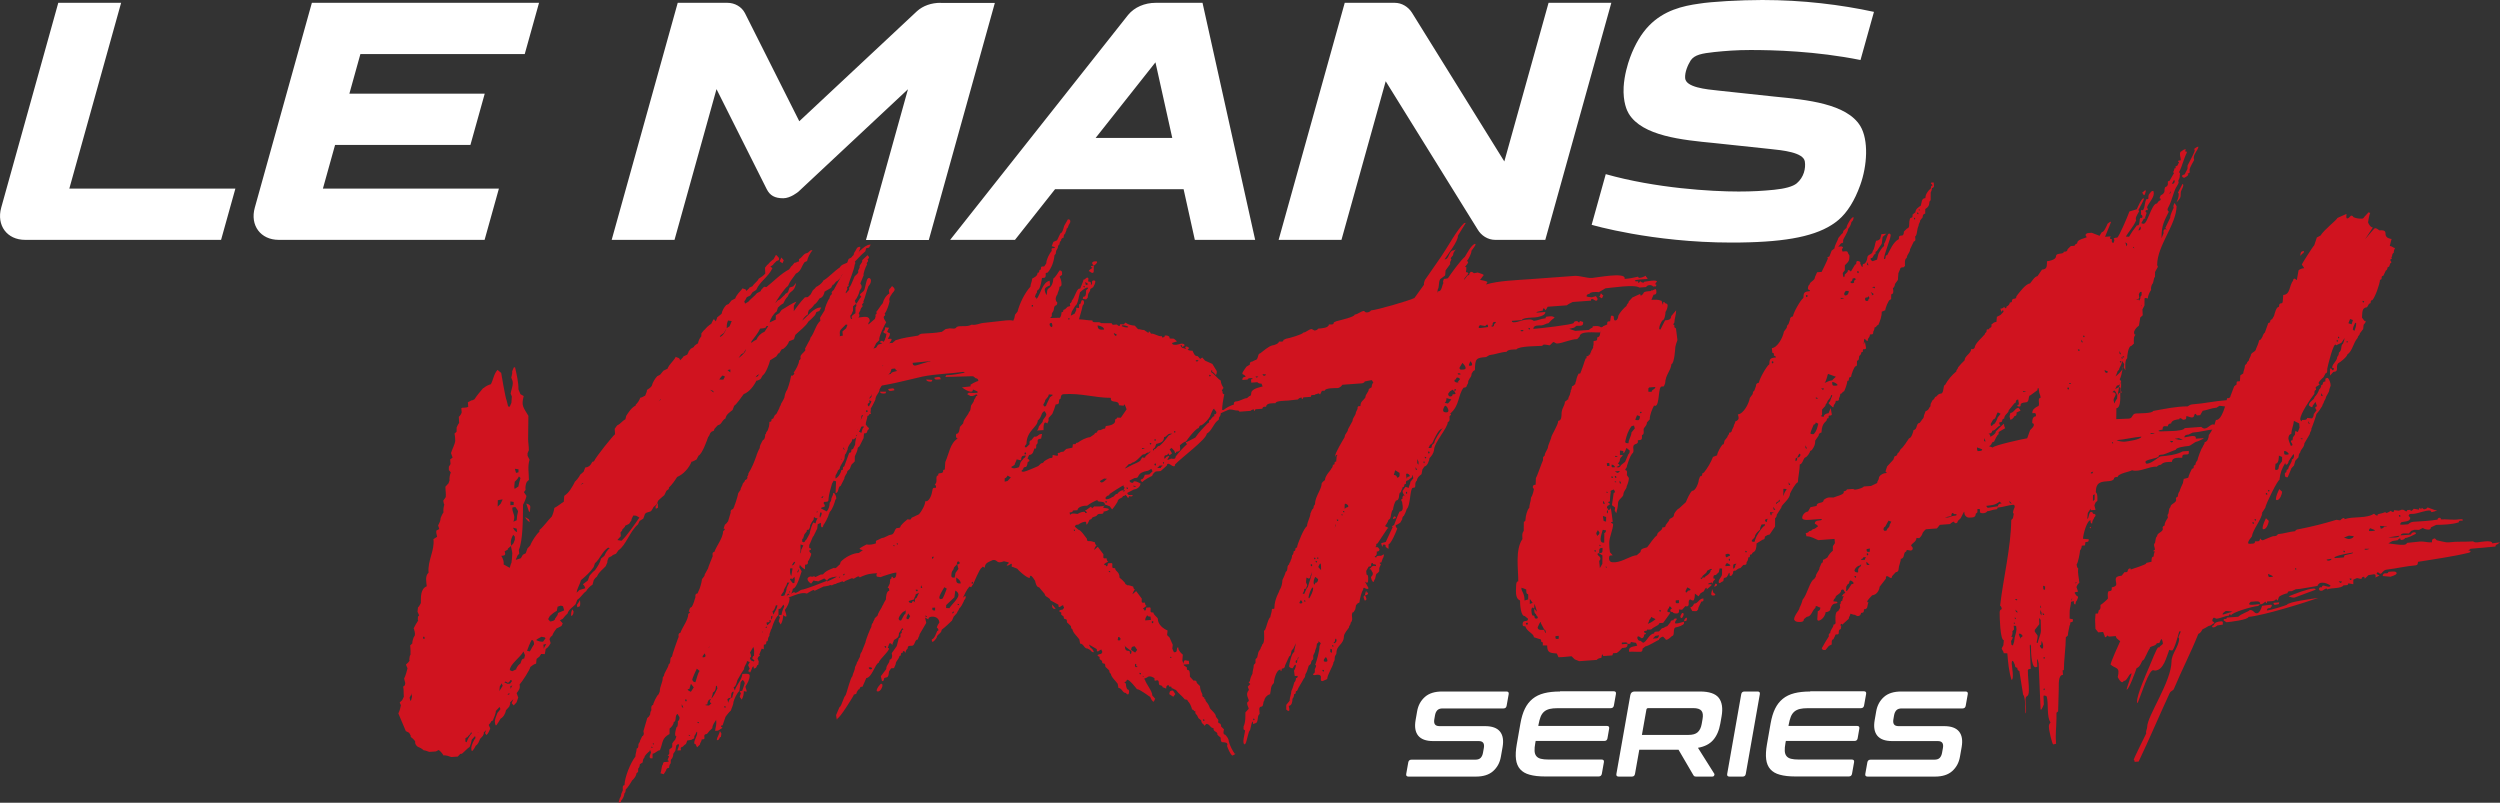
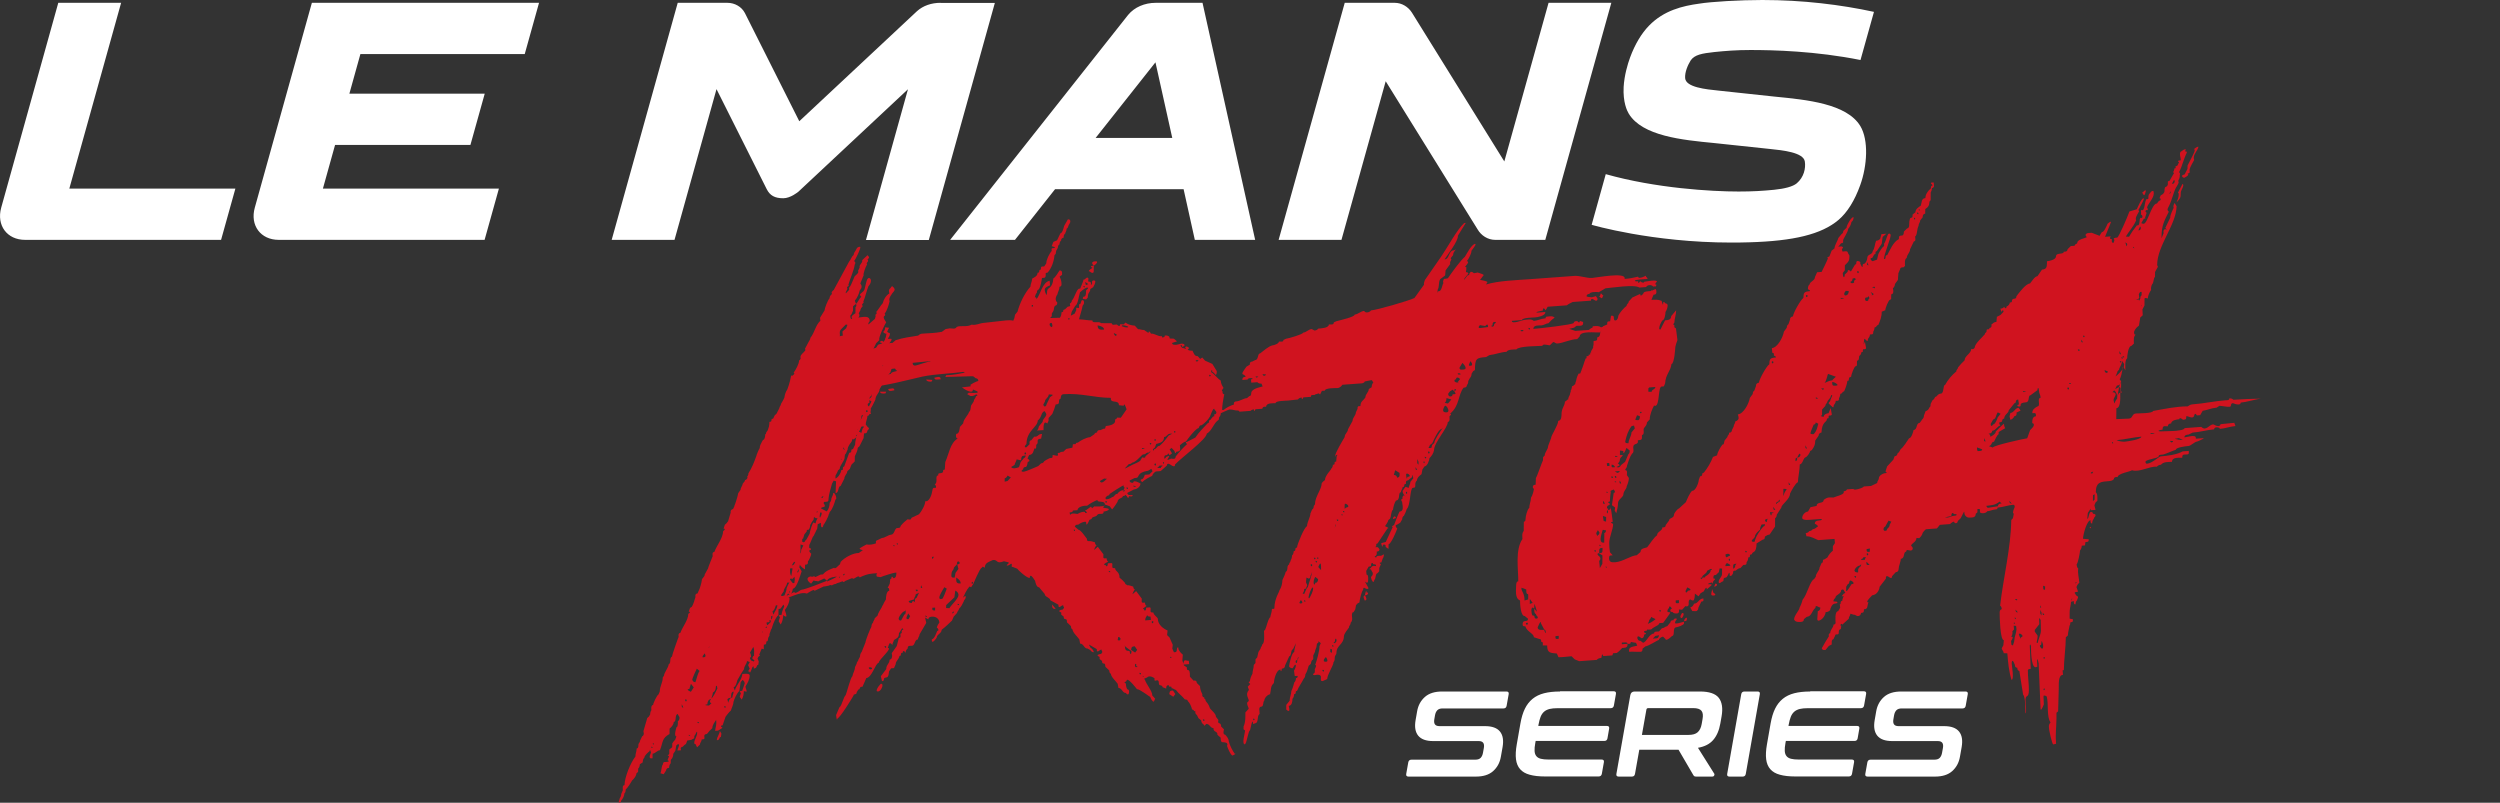
<svg xmlns="http://www.w3.org/2000/svg" version="1.1" id="Layer_1" x="0" y="0" viewBox="0 0 3899.1 1252" xml:space="preserve">
  <rect x="0" y="0" width="3899.1" height="1252" fill="#333333" stroke="none" />
  <style>.st1{fill:#d0131f}</style>
  <path d="M108.1 294.2L188.9 4.4h-98l-89 319.4c-7.7 27.7 9.1 50.3 37.2 50.3h305.7l22.3-79.9h-259zM818.4 84.3l22.3-79.9H486.4l-89 319.4c-7.8 27.7 9.1 50.3 37.3 50.3h321.1l22.3-79.9H503.6l19-68.2h211.1l22.3-79.9H544.9l17.2-61.8h256.3zM2415.2 4.4l-69 247.4-144.1-232.1c-5.8-9.1-15.8-15.3-26.8-15.3h-78l-103.1 369.7h98l69-247.4 143.3 231c5.7 9.8 16.1 16.4 27.5 16.4h78.1l103-369.7h-97.9zm-539.7 0h-73.1c-17.1 0-33 6.8-42.9 18.8l-277.6 350.9H1583l62.5-79H1846l17.5 79h94.1L1875.5 4.4zm-166.7 210.7l93.3-117.9 26.2 117.9h-119.5zM1466.9 4.4c-14.1 0-27.2 4.4-36.8 13.1-1.3 1.2-183.5 171.6-183.5 171.6s-84.3-167.7-84.8-168.7c-5.1-9.9-15.9-16-27.2-16H1057L954 374.1h98l65.5-235.1 78.3 156c5 9.9 12.5 14.2 25.8 14.2 11.2 0 22.9-9.6 23.7-10.3 1-.9 170.8-159.7 170.8-159.7l-65.5 235.1h98l103-369.7h-84.7zM2768 150.7c-6.4-.6-83.2-8.9-86.9-9.3-20.7-2.1-51.9-5.2-52.9-19.6-.6-9.3 4-20 8.6-27.5 6.2-9.1 18-11 36.7-13.1 17.5-1.8 34.3-3.2 56.5-3.2 35.7 0 102 1.6 171.7 15.6l21-75.1C2871 7.3 2811.6 0 2748.6 0c-34.6 0-79.7 2.6-98.5 5.7-25.6 3.5-55 10.4-78.2 34.3-11.9 12.2-22 29.2-29.5 49.5-4 10.9-9 27.9-10.1 46.1-1.2 23.8 5.2 37.1 8 41.7 21.2 34.9 83.3 41 133.3 45.8 3.2.3 83 8.8 86.6 9.2 19.7 2 52.6 5.3 54.7 19.6 1.6 10.6-1.4 24.5-12.6 34-6.1 5.1-18.7 8.4-35.5 10.1-17.5 1.7-33.1 2.7-55.3 2.7-42.4 0-129.2-5.1-207.1-27.1l-22 79s93.9 27.7 217.9 27.7c9.2 0 18.6-.1 28-.4 69.1-2 112.6-12.4 139.1-34.9 13.6-11.6 25.1-29.8 33.9-54.3 10.9-30.1 13.4-70.2.1-92.2-21.3-34.9-83.4-40.9-133.4-45.8zm-518.8 927.8c-11.5 0-20.5 2.8-26.9 8.5-6.4 5.7-10.5 13.1-12.1 22.4l-2.4 13.8c-1.8 10.5-.5 18.5 4.1 24.2 4.6 5.6 12.3 8.4 23.3 8.4h71.1c6.6 0 9.2 3.5 8 10.6l-1.4 7.8c-.6 3.3-1.8 5.9-3.6 7.8-1.9 1.9-4.6 2.8-8.3 2.8h-99.5c-2.9 0-4.6 1.4-5.1 4.2l-3.2 18c-.5 2.8.7 4.2 3.6 4.2h105c11.5 0 20.5-2.8 26.9-8.5 6.4-5.7 10.5-13.1 12.1-22.4l2.7-15.2c1.8-10.5.5-18.5-4.1-24.2-4.6-5.6-12.3-8.4-23.3-8.4H2245c-6.6 0-9.2-3.5-8-10.6l1.1-6.4c.6-3.3 1.8-5.9 3.6-7.8 1.9-1.9 4.6-2.8 8.3-2.8h94.9c2.8 0 4.4-1.4 4.9-4.2l3.2-18c.5-2.8-.7-4.2-3.4-4.2h-100.4zm183.9 0c-9.6 0-17.9.9-24.9 2.7-7 1.8-13 4.7-17.9 8.7-4.9 4-8.9 9.1-12 15.4-3.1 6.3-5.4 14-7 23.1l-5.7 32.6c-1.6 9.1-2 16.8-1.2 23.2.8 6.4 3 11.6 6.5 15.5 3.5 4 8.5 6.9 14.9 8.6 6.4 1.8 14.4 2.7 24 2.7h83.4c2.9 0 4.6-1.4 5.1-4.2l3.2-18c.5-2.8-.7-4.2-3.6-4.2h-82.8c-4.9 0-8.9-.4-12-1.2-3.1-.8-5.4-2.2-7-4.2-1.6-2-2.5-4.6-2.7-8-.2-3.3.2-7.5 1.1-12.4l.6-3.2h107.1c2.8 0 4.4-1.4 4.9-4.2l2.6-15c.5-2.8-.7-4.2-3.4-4.2h-107.1l.3-1.9c.9-4.9 2-9.1 3.3-12.4 1.3-3.3 3.2-6 5.5-8s5.1-3.3 8.5-4.2c3.4-.8 7.5-1.2 12.4-1.2h82.8c2.9 0 4.6-1.4 5.1-4.2l3.2-18c.5-2.8-.7-4.2-3.6-4.2h-83.6zm116.3 0c-3.8 0-6 1.9-6.7 5.7L2521 1207c-.5 2.8.7 4.2 3.6 4.2h20.5c2.8 0 4.4-1.4 4.9-4.2l6.7-37.7h61.2l23 39.4c.5.9 1 1.5 1.6 1.9.6.4 1.7.6 3.3.6h24.4c1.8 0 2.9-.6 3.4-1.9.5-1.3.5-2.2-.1-2.8l-25.3-40.2c10.3-1.8 18.2-5.8 23.7-12.1s9.3-14.9 11.2-25.8l1.9-10.8c2.3-12.9.8-22.6-4.3-29.2-5.2-6.6-15-9.9-29.5-9.9h-101.8zm18.4 28.2c.3-1.5 1.2-2.3 2.9-2.3h70.1c6.4 0 10.7 1.4 12.9 4.2 2.2 2.8 2.7 7 1.7 12.7l-1.4 8c-1 5.7-3.1 9.9-6.2 12.7-3.1 2.8-7.9 4.2-14.4 4.2h-72.6l7-39.5zm153-28.2c-2.9 0-4.6 1.4-5.1 4.2l-21.9 124.3c-.5 2.8.7 4.2 3.6 4.2h20.5c2.8 0 4.4-1.4 4.9-4.2l21.9-124.3c.5-2.8-.7-4.2-3.4-4.2h-20.5zm102.5 0c-9.6 0-17.9.9-24.9 2.7-7 1.8-13 4.7-17.9 8.7-4.9 4-8.9 9.1-12 15.4-3.1 6.3-5.4 14-7 23.1l-5.7 32.6c-1.6 9.1-2 16.8-1.2 23.2.8 6.4 3 11.6 6.5 15.5 3.5 4 8.5 6.9 14.9 8.6 6.4 1.8 14.4 2.7 24 2.7h83.4c2.9 0 4.6-1.4 5.1-4.2l3.2-18c.5-2.8-.7-4.2-3.6-4.2h-82.8c-4.9 0-8.9-.4-12-1.2-3.1-.8-5.4-2.2-7-4.2-1.6-2-2.5-4.6-2.7-8-.2-3.3.2-7.5 1.1-12.4l.6-3.2h107.1c2.8 0 4.4-1.4 4.9-4.2l2.6-15c.5-2.8-.7-4.2-3.4-4.2h-107.1l.3-1.9c.9-4.9 2-9.1 3.3-12.4 1.3-3.3 3.2-6 5.5-8s5.1-3.3 8.5-4.2c3.4-.8 7.5-1.2 12.4-1.2h82.8c2.9 0 4.6-1.4 5.1-4.2l3.2-18c.5-2.8-.7-4.2-3.6-4.2h-83.6zm141.9 0c-11.5 0-20.5 2.8-26.9 8.5-6.4 5.7-10.5 13.1-12.1 22.4l-2.4 13.8c-1.8 10.5-.5 18.5 4.1 24.2 4.6 5.6 12.3 8.4 23.3 8.4h71.1c6.6 0 9.2 3.5 8 10.6l-1.4 7.8c-.6 3.3-1.8 5.9-3.6 7.8-1.9 1.9-4.6 2.8-8.3 2.8h-99.5c-2.9 0-4.6 1.4-5.1 4.2l-3.2 18c-.5 2.8.7 4.2 3.6 4.2h105c11.5 0 20.5-2.8 26.9-8.5 6.4-5.7 10.5-13.1 12.1-22.4l2.7-15.2c1.8-10.5.5-18.5-4.1-24.2-4.6-5.6-12.3-8.4-23.3-8.4H2961c-6.6 0-9.2-3.5-8-10.6l1.1-6.4c.6-3.3 1.8-5.9 3.6-7.8 1.9-1.9 4.6-2.8 8.3-2.8h94.9c2.8 0 4.4-1.4 4.9-4.2l3.2-18c.5-2.8-.7-4.2-3.4-4.2h-100.4z" fill="#fff" />
-   <path class="st1" d="M1251.2 500c2-4.1 5.2-7.6 9-9.8-.6-1.9.7-4.6 1.3-6.6 3.2-2.2 6.4-5.1 8.4-8.5 3.8-2.2 5.8-6.3 8.4-9.8 4.5-1 7.1-5.8 7.7-10.4l10.2-6 2.6-4.8 1.3-.1 3.9-4.9 1.9-.8 5.1-5 2.6-5.4 7-3.1 2-6c9.6-8.6 17.4-18.9 27-26.9l1.3-4.7 4.5-1 2.6-4.8-1.3.1c-10.2.7-19.9 17.2-32.7 22l-.6.7-2 5.4c-3.8 2.2-8.9 2.6-11.5 7.4-9 5.9-17.3 15.7-26.3 20.9v.7c-2.6 4.1-7.1 7.1-11.5 9.4v.7l-4.5 4.3-3.2 6.1-4.5 4.3-4.5.3c-7.7 7.8-11 13.2-17.4 21.6l.1-8.5 3.9-6.2c-6.4 1.8-16 9-23 12.8l-3.9 5.5h-.6l-4.5 2.9-.1 6.6-9.6 4.6c1.3-6 5.9-13.5 11-17.2l2-6c2.6-2.8 5.1-5 8.3-6.5 2-4.1 3.9-8.1 7.1-11 3.3-10.1 10.2-5.3 13-21.2l-4.5 5.6-5.7 1.7-2.6 7.4-4.5 2.9v.7c-3.2 2.9-6.4 6.4-9.6 8.6l-1.3.1-4.5 4.9c2.6-5.4 14.9-24 20-27 3.3-8.1 7.8-12.4 12.3-19.2 8.3-3.9 8.4-11.1 13.6-18l3.8-1.6c1.3-6 4.6-12.1 8.5-17l-1.9.1c-2.5.2-3.9 3.6-6.4 4.4-5.7.4-7.7 7.1-12.8 9.4v3.9c-2.5-.5-4.5 2.3-7 1.8l-3.9 4.9h-.6l-3.9 5.5c-12.1 6.1-24.4 18.8-35.3 27.5l-3.8-.4-4.5 4.9-.7 2-5.8 3c-3.9 4.9-9.6 8.6-13.5 13.4l-5.1 3-1.2-3.8c1.9-1.5 2.6-4.1 3.9-6.2l4.5-2.3h.6l3.9-5.5 5.8-3.7c5.2-12.8 19.3-20.4 25.2-33.9l-3.2-2.4 4.5-2.9v-.7l5.1-5 3.8-1.6v-3.3l-3.8-4.3-1.3.1-3.2 6.1c-3.2 2.2-6.4 5.1-9 8.5h-.6l-3.9 4.9.5 9.1c-3.2 3.5-6.4 5.7-10.3 8-2 4.7-7.1 7.1-9.7 11.8l-5.1 2.3v.7l-4.5 4.3-1.2-2.5-5.1-1.6v.7c-3.9 4.9-9 9.2-11 15.2l-5.8 3-4.5 5.6-3.8 1.6c-3.2 3.5-6.5 9-7.1 13.6l-7.1 5.8v.7l-2 5.4-2.5-3.1-1.3.1-3.3 6.8c-3.8 2.2-7.7 5.8-10.3 9.3h-.6l-4.5 5.6-.1 4.6c-2.6 2.8-4.5 6.9-5.2 10.9-1.3.7-6.4 3.7-6.4 5.7l-3.8 2.2h-.6l-3.9 4.9v.7l-2 4.1-6.4 3.1v.7l-4.5 4.9-1.9-3.1-5.7-2.2v1.3c-3.9 6.2-9.7 10.5-12.3 17.3l-6.4 3.1-5.2 6.3-4.5 2.3c-3.9 4.2-7.1 9.7-8.4 15-1.9 2.8-5.1 5-7.7 6.5.6 1.9-2 6.7-2.6 8.7-1.3.7-6.4 3.7-7.7 3.2-1.3 4-3.9 8.1-7.1 11v1.3c-6.4 3.1-10.9 10-14.8 16.1l-1.3 5.3c-4.5 2.3-7.7 7.1-12.2 9.4h-.6l-3.9 5.5c0 2.6.6 5.8.5 8.5-3.2 2.2-29.6 34.9-32.9 42.3l-2.6.8c-2.6 5.4-5.2 8.2-10.9 8.7l-2.6 6.7-5.1 4.3c-2 4.1-5.8 8.9-9 11.8v.7c-4.5 8.2-8.4 15.7-16.1 20.8l-.7 9.2c-5.1 3-9.6 7.2-14.7 9.6-.7 4.6-2 9.3-4 13.4-7.1 7.1-11.6 14.6-19.3 21.1v2.6c-4.5 3.6-12.2 15.3-14.2 21.3l-4.5 4.9-2.6 7.4-4.5 2.3-3.2 5.5-7.7 2.5v-.7l2.6-6.1 2.6-2.8-.6-5.8c6.5-14.9 6.3-50.2 6.5-67.9v-2.6c1.3-2.1 5.9-12.2 5.2-14.1l-3.8-5.6 2.6-3.5c-.6-3.9.1-9.2 2-12.6l3.2-2.9c.1-10.5-2.3-20.8 1-31.5l-3.1-6.3v-3.9l2-4.7c.1-5.9-1.1-11.7-1.1-17.6l.4-36c-8.1-13.8-11.3-15.5-7.3-30.9l-5.1-2.9-3.1-7.6c.1-11.8-2.9-23.4-5.3-34.3l-1.9.1-2.6 6.1c.6 3.2-.7 6.6-1.4 9.9 1.2 2.5 2.5 5.7 2.4 9-.1 4.6-2.7 11.3-3.4 16l1.9 4.4-.7 9.9-2.6 6.1-2.5-.5-2.4-9.6c-1.3-1.2-8.4-41.3-8.4-42.6l-5.7-4.8c-5.8 6.3-6.5 14.9-10.4 22.4-3.8.9-8.3 3.2-11.5 6.1h-.6c-4.5 5.6-9.7 11.2-13.5 17.4l-3.2 1.5-1.3.1-5.8 3 .6 7.2c-3.2 1.5-6.4 1.1-9.5 1.4l-1.3.7.6 6.5c-.7 2.7-2.6 5.4-4.5 6.9l.5 9.8c-1.3.7-3.2 5.5-3.9 6.8l-.1 6.6-3.2 2.9c.6 3.2 1.2 7.1 1.1 11-.1 5.2-5.2 14.1-6.6 19.5l2.5 7-3.8 2.9.6 7.2-2.6 4.1-.1 5.2 3.1 3.7c-1.3 3.4-2.6 8.7-2 12.6l-1.3 3.4v.7l-5.1 5.6c-.1 5.2 1.1 11 .5 16.3l-3.9 5.5 1.2 5.8h.6c-1.3 4-2 8.7-1.4 12.5-1.9 2.1-3.2 6.1-4.5 8.8 0 3.9-2 8-3.9 11.4l1.8 5.8-4.5 2.3c-.7 3.3.6 6.5 1.2 9.7l-5.8 3.7c2.3 17.5-9.3 33.4-7.6 52.3-5.8 5-3.4 15.3-2.8 21.2-10.2 4-9.1 17.7-9.2 26.2-1.3 2.1-2.6 5.4-4.5 6.9l-.7 6.6 2.5 5.7-1.9 2.1-.1 5.2.6.6c-2.6 4.1-5.2 8.2-7.1 12.3 1.2 3.2 2.5 7.7 1.8 11-2.6 3.5-3.9 8.8-4 12.7l-3.2 2.9c.6 4.5.5 9.8.5 14.4-1.9 2.1-1.3 5.3-2 8 2.5 1.1-4.5 6.9-5.2 7.6l2.5 5.7c-1.3 5.3-2.7 10.7-5.3 16.1l1.8 7.1-.7 3.3-2.6 2.2c1.2 4.5.5 10.4 1.1 15.6l-2.6 5.4-3.9 3.6 1.9 4.4c-.7 4-2 8.7-4 12.7l11.8 27.9h.6l4.4 2.3 2.5 4.4v2c2.5 1.8 5 4.2 6.9 6.7v2c0 2.6 1.8 5.1 4.4 6.9 3.2 1.1 6.3 2.8 8.8 5.2 3.2.4 5.7 1.5 8.9 2.6l10.2-.7 4.5-2.3c3.2 2.4 5.7 5.5 7.5 8.6 3.2-.9 8.9 1.3 12 2.4l10.2-.7 3.9-4.2 2.5-.2c4.5-3.6 7.7-7.8 12.2-10.7 1.3-3.4 2.6-7.4 3.3-11.4l5.1-5.6c0 .7.6 1.9.6 3.2-2.6 2.8-6.5 11.6-6.5 15.5 0 1.3 0 3.3.6 4.5l1.3-.1c1.9-2.1 3.9-5.5 5.2-8.2 3.2-1.5 5.2-6.9 6.5-10.3l4.5-4.9c.7-1.4 2-4.1 1.3-5.3l3.9-3.6-2 4.7 2.5 3.1c2.6-2.8 4.5-6.9 5.8-10.2l-2.5-5.7c1.3-1.4 3.2-3.5 3.9-5.5l2.6-1.5c1.3-2.7 5.2-12.2 4.6-14.7l5.8-6.3 1.2 2.5v1.3l-4.5 5.6c-1.3 4-3.9 8.8-4 13.4 0 2 .6 3.9 1.2 5.8l1.3-.1c2.6-3.5 4.5-6.9 6.5-10.3 4.5-2.3 7.7-8.4 8.4-13.1l5.1-5.6c.7-2 2-4.7 1.3-6.6l5.1-5-2.6 6.1 3.1 3.7 4.5-4.9 2.6-7.4-2.5-7c3.9-4.9 5.8-7.6 4.6-13.4 3.9-4.2 16.1-22.8 16.8-27.4 2.6-2.2 5.8-4.3 9-5.2l.7-7.3 4.5-3.6 2.6-4.1 5.7.2 1.4-8c3.8-2.2 5.8-5.7 7.7-9.1l-1.8-6.4 1.9-3.4 2.6-2.2c1.3-4 3.9-7.5 6.5-10.9l7.7-3.8 2-4.1-4.4-4.9 4.5-2.3c1.9-2.1 4.5-6.2 7.1-7.7 2.6-8 8.4-9.8 12.9-15.3l2.6-6.7c5.8-3.7 8.4-9.8 14.1-13.5.7-2.7 7.1-9 9.6-9.9l2-7.3c1.3-2.1 3.2-4.2 5.1-5.6 2.6-6.7 9-11.1 13.5-16l2.6-6.1c-.6-1.3 1.3-6 2-7.3l5.8-3v-.7l5.7-2.4 3.9-5.5c10.9-6.7 18.1-30.1 30.3-40.2l2.6-5.4 5.8-3.7 2.6-7.4c2.6-2.8 5.7-2.4 8.9-3.9 1.9-1.4 3.2-4.8 4.5-6.9l4.5-3.6 2.6-6.1c3.2-3.5 6.4-5.7 9.6-8.6l3.3-6.8 3.8-2.9v-2c5.1-5 9-10.5 12.9-16.7 9.6-4 18.6-13.8 22.5-23.9l1.3-.1 6.4-3.1 3.2-6.1c5.8-3 13-23.2 15-29.2l1.3-1.4 2-4.7 1.9-2.1 3.8-1.6.7-2.7 5.1-5.6 3.8-1.6c3.2-2.9 3.9-6.8 8.4-9.1 1.3-6.6 5.8-8.9 11-13.2l2.6-6.7c3.2-1.5 12.2-14.6 14.8-18.1 8.9-3.3 16-13 19.9-21.1 1.3.6 5.1-1.7 6.4-2.4l3.2-5.5c5.1-3 11-19.8 11.7-23.8l9.6-5.9 3.2-4.8 1.3-.1 3.9-6.2 2.6-.8c3.8-2.9 7.7-7.1 9-11.8l7.7-3.2 2-6.7c6.4-6.4 16.7-13.7 20.6-21.1 3.8-2.9 7.1-6.4 10.3-9.9l2-4.7 4.5-1.6 3.2-5.5-1.9.1c-9.9 0-20.2 14.5-27.9 20.3zM948.5 854l2.5 1.1c-3.2 1.5-7.1 8.4-8.4 11.7l-5.1 4.3c-2 7.3-5.2 12.2-9.7 18.4-3.2 2.2-5.8 5.7-8.4 8.5l-2.6 7.4-7.7 5.8c1.9 1.8 3.1 3.7 3.7 6.3l-8.9 2.6-4.5 4.3c.7-7.3 5.2-12.8 6.6-19.5 7.1-5.8 14.8-12.9 19.9-20.4l2-6c8.3-7.2 10.9-17.9 20.6-24.5zm14.7-12.2l5.1-5.6-.6-5.8 2.6-2.8v-1.3l4.5-4.9v-1.3l6.4-3.1 4.5-6.9-1.3.7 3.3-6.8 4.4.3 5.1 2.9c-6.5 9.6-19.4 28.3-27.7 36.1h-.6l-5.7-.9v-.6zm-166 9.5l-.6-5.8c0-3.3 2-8.7 3.9-11.4l2.5 3.1-.1 4.6-2 5.4-3.7 4.1c-.7 2 1.8 8.4 1.8 11.7-.1 5.2-.7 9.9-1.4 15.2l-.6.7-2 6.7-9.5-5.2c.7-4.6-1.2-9.7-3.7-13.5 5.1-.4 7.6-.6 5.2-6.9l5.1-3v-1.3l5.1-4.4zm21.6 170.6l-1.3 5.3h-.6c-3.8.3-3.9 4.9-5.2 7.6-2.6 1.5-5.1 5-6.4 7.7v1.3l-6.4 3.1-3.8-1.7c.1-9.2 16.1-19.5 21.3-29.1l2.4 5.8zm59.3-76.3l1.8 6.4-9.6 4-.7 3.3-3.9 5.5c0 3.3-5.1 4.3-7.7 4.5l-3.1-3.7 2.6-4.8c3.2-2.9 7.1-6.4 10.9-8l1.3-6.6 5.1-1.7 3.3 1.1zm320.2-437.2l-5.8 8.9c-5.7 2.4-10.2 6.6-12.9 12.7-2.6.8-5.8 3-7.7 5.1v-2.6c4.5-6.2 10.3-12.5 13.6-20 2.5-.2 5.7-.4 8.3-1.3l1.9-2.8h2.6zM803.6 790.6c1.2 1.9 3.8 4.3 4.4 6.9-1.3 4.7-2 9.3-2.1 13.9l-5.1 2.3c.7-2 1.3-4.7 1.3-6.6.1-5.2-3.1-8.9-3-14.2v-1.3l4.5-1zm25.6 207.6c3.2-.2 3.8 4.3 3.7 6.9-2.6 3.5-4.5 7.5-6.5 10.9l-4.4-1c2-5.3 4-11.3 7.2-16.8zm-17.4-252.7c-1.3 4-2.6 8.7-3.3 13.3l-5.8 3.7c-.6-1.3-.6-2.6-.6-3.9 0-2.6.7-4.6.7-7.3 2.6-2.2 5.1-5 6.5-8.3l2.5 2.5zm37.8 248.6l1.3 1.2-3.9 5.5c-3.8.3-7.6-.8-10.8-2.5 1.9-2.1 5.8-3.7 8.3-5.2l5.1 1zm283.9-485.5c0-2.6.7-5.9 2-8.7l5.7.9-3.3 8.1-4.5 2.9.1-3.2zM776.4 780.2l5.7-1.1 1.9-.1-3.3 6.8-4.5 4.3.2-9.9zm48.7 18l1.3-.1.7-7.3c0-3.3-3.8-5-6.3-5.4l4.3 12.8zm-91.6 346.5l.7-2 1.9-.1v.7c-3.9 4.2-6.5 9-8.4 14.4l-1.9-1.2.1-5.2 3.8-2.2v-.7l3.8-3.7zm397.2-557.4l-2.6 4.8h-.6l-5.7-.2c1.3-2.1 3.2-4.8 5.2-6.3l3.7 1.7zm-230.9 356l.6 3.9 3.8-1.6c.7-1.4.7-2.7.7-4 0-2 0-3.9-.6-5.8-.7 2.6-3.2 5.5-4.5 7.5zM1216 407.6l4.4 3 2-4.7-3.8-4.3-2.6 6zm-420.5 654.6v-1.3l1.9-.1 1.3 1.2-3.2 4.2-3.8.3-5.1-2.2 1.9-1.5 3.8 2.3 3.2-2.9zm5.7-279.3l-.1 4.6-5.1.4.1-5.9 5.1.9zm7.5-50.9l-.1 4.6-3.8.9-1.8-6.4 5.7.9zm84 218.4c-1.9 2.8-2 6.7-2 10h.6c2.5-.2 3.2-4.8 3.3-6.8l-1.9-3.2zm-110.6 114.8l1.9 4.4-5.2 8.2.7-7.3 2.6-4.1v-1.2zm-140.7 15.5l1.2 5.8-1.3 5.3-1.3 1.4-1.2-5.1 2.6-4.8v-2.6zm164.4-256.2l.6 5.2c-3.2-.4-5-4.2-6.3-6.7l5.7 1.5zm216.5-34.2l.6 3.2 3.2-1.5.1-8.5c-.7 2.7-2.6 4.8-3.9 6.8zm137.4-239.8l3.9-6.2-1.3 4c-2.6 3.5-6.4 7.7-10.3 9.9l3.9-5.5 3.8-2.2zm-340.4 256c.6 3.2 4.4 6.2 6.9 8L825 810l-5.7-3.5zm309.6-287.1l3.9-6.8c-2 5.4-4.6 10.8-10.3 13.2l1.3-2.7 5.1-3.7zm-276.9 485c-1.3 2.1-3.2 4.8-3.9 7.5l-.6-6.5 4.5-1zm287.1-428.2l-.1 4.6-4.4-3.6 4.5-1zm41.9 8.8c1.3-.1 1.9-.8 3.2-1.5l-2.6 3.5-3.2 1.5 2.6-3.5zM662.1 993.4v3.3l-2.5-1.1.7-2.7 1.8.5zm137.1 75.8c-1.3 1.4-1.9 3.4-2.6 4.8v1.3l-.6-5.2 3.2-.9zM1107.6 608c1.9.5 3.8 1 5.1 2.2v2l-5.1-4.2zm-316.2 475.5l1.9-2.1 1.9.5-1.3 1.4-2.5.2zm118.8-330.1l-4.5 2.9 2.6-2.8 1.9-.1zm121-130.6l-3.8 2.9 2.6-2.8 1.2-.1zm-285.6 519l.6 1.3-1.3-1.2.7-.1z" />
  <path class="st1" d="M1377.5 517.6c1.2 1.9 3.1 3 5.1 2.9-.7 2.7-.7 5.9-2 7.3 0 2-1.3 3.4-2.6 5.4-1.3-1.2-2.5-2.4-4.4-1l-1.9 1.5 4.4 1.6c-1.9.8-3.2 1.5-4.5 1.6-5.1.4-5.2 11.5-9.7 11.8l-.6-1.9c1.3-4 3.3-7.4 5.2-11.5l5.1-5c-2.5-2.4 8.5-24.8 10.5-27.6-.6-1.3-5.6-7.4-3.1-9.6 1.3-.7 2.6-2.2.7-4 3.9-4.2 7.2-16.2 7.8-19.6-2.5-3.7 4-12.1 5.9-14.2 3.2-3.5 2-5.4-.5-7.8-1.2-1.9-2.5-1.1-3.8 1.6-1.9 1.4-3.2 3.5-2.6 5.4l.6 3.2c-5.1 3-9 9.2-10.3 15.2-3.9 4.2-6.5 9.6-10.3 13.8.6.6 1.3 1.2.6 2.6-1.3 1.4-2.6 1.5-1.3 3.4l-1.3 4.7-8.3 7.2-1.9 1.4c-.6-.6.7-2.7.7-3.3 1.9-.8 2-4.1.1-6.6-3.1-3.7-12.7-1-16.5-.8 1.9-1.4 2.6-4.1.7-6.6l2.6-4.8c0-2 2-4.7 3.9-6.8-1.3-.6-1.9-1.8-.6-3.2 1.3-1.4 2.6-2.2 1.3-3.4 3.3-8.1 4.6-15.4 7.9-24.1 2.6-2.2 5.8-8.9 2.7-12-.6-.6-1.9-1.2-3.2-.4-3.9 3.6-4 17.3-7.2 20.2-4.5 4.3-7.7 4.5-3.3 8.8-3.8 2.9-4.5 7.5-8.4 11.1 1.3 1.2.6 3.2-.1 4.6h-.6l-.1 9.8c-1.9 1.5-8.3 4.5-5.2 8.2 0 .7-1.3 1.4-1.9.1-.6-.6-1.2-3.8-.6-5.2 2.6-1.5 2-4.1 3.9-6.8l.1-7.2 4.5-3.6-1.8-5.1c3.9-4.2 6.5-10.9 7.8-16.3 3.9-3.6 3.3-7.4.8-10.5l5.2-12.8c-1.2-1.9 3.3-14 5.3-16.8-2.5-3.1 3.9-4.2.7-7.9 3.2-2.9 3.2-2.9.1-6.6l-8.4 7.8c1.2 4.5-5.2 6.9-3.9 11.4l-2.6 5.4c1.3 1.2 0 3.3-1.3 4.7l-3.9 3.6-5.2 12.2c-.7 2-2.6 4.8-3.9 6.2 1.3 1.2.6 2.6-.7 4l-3.9 4.2c-1.3-1.2 2-5.4 2.6-7.4-1.3.1-.6-1.3-.6-2.6 1.9-1.4 3.2-1.5 1.9-3.4 2.7-10 8.5-21.6 9.9-31.5 1.3-2.1 1.3-3.4-.6-5.2h-.6c2.6-2.8 11-20.4 9.8-22.3-1.3-.6-3.8.3-5.1 1.7l-2.6 4.8c-1.3 1.4-2.6 4.1-2.6 6.1-3.8 2.9-3.9 6.8-7.1 10.3l-24 44.3c-1.9 1.4-4.5 3.6-2.6 6.1-2.6 2.2-3.9 4.2-3.9 6.8-3.2 3.5-7.8 16.3-7.8 18.9l-7.1 11.6.6 4.5c-7.7 7.1-9.1 19-15.6 26.7 0 2.6-2 4.7-2.6 6.1l-5.8 10.9c.6 1.3 1.2 2.5-.7 4-1.9 2.8-5.8 4.3-6.5 9 1.2 1.9 0 3.9-2 5.4-.1 5.2-5.3 14.8-8.5 18.9 1.3.6 1.2 1.9.6 2.6l-2.6 2.2c-.6 0-1.3.1-1.9-.5-.7 4.6-2.7 13.3-6 22-2.6 3.5-3.9 8.1-4.6 12.8l-2 4.1-3.2 5.5c0 2.6-2.6 4.1-2.6 6.7l-4.5 8.8-2.6 2.2-2.6 5.4c-2.5.2-2.6.8-2.6 2.8 0 2-1.9 2.1-3.2 2.2 0 1.3-.1 4.6-.7 7.3l-2 6c-.6.7-1.3 1.4-1.3 2.1h-.6c0 .7-.7 2-.7 2.7 0 .7-.7 1.4-1.3 1.4 0 2 0 3.3-.7 5.3 0 .7-.7 1.4-.7 2l-2.6 2.2c-2 4.1-4.5 7.5-4.6 12.1-.6 0-5.2 10.9-5.2 12.2-3.3 9.4-7.2 18.9-12.4 27.1 0 1.3 0 2-.7 3.3l-1.3 2.1c.6.6.6.6.6 1.3-.7 2-1.9 3.4-3.9 3.6 0 3.3-3.9 4.2-3.9 7.5l-2.6 5.4c-.1 4.6-4.5 5.6-4.6 10.2 0 1.3-4.6 16-5.3 16.8 0 2.6-1.9 2.8-2 5.4-3.2.2-4.5 2.9-3.9 5.5l-4 13.4c-1.3 2.1-3.2 4.2-5.1 5.6l-2 6c.6 0 1.9-.1 1.9 1.2 0 .7-1.9 2.1-2.6 2.8-.1 10.5-10.4 23-13.7 32.4-3.8.3-2.6 4.1-2.6 6.7 0 0-7.2 17.5-7.2 18.9l-5.2 9.5c-.1 4.6-4.5 4.9-4.6 9.5 0 2-3.3 14-4.6 15.4l-2 4.7c-3.2.2-3.8 2.9-3.2 5.5-1.3 4-3.3 12-5.9 15.5l-2.6 1.5-2 6s1.9-.1 1.9.5c0 1.3-1.9 2.1-2.6 2.8-.1 9.8-9.1 20.3-12.4 29.7-3.2.2-3.2 4.2-2.6 6.1-.6.7-10.5 28.9-10.5 30.9-4.5 2.3-.7 9.9-5.2 12.2-.1 4.6-7.1 13-7.2 17.5l-1.9 2.8c-.1 8.5-4.6 13.4-4.7 21.9l-2 4.7c-1.9.1-8.4 13.7-8.4 16.3-3.2.2-3.2 6.1-2.6 8-1.3 1.4-2 4.7-2 6.7l-1.9 3.4-2.6 2.2-6 20.7.6 3.2c0 2-.7 4-2.6 4.8l-3.3 6.8c0 3.9-2.6 2.2-2.6 8 0 2-.7 4-2.6 4.1-.1 4.6-2 8-2 12.6-7.7 9.7-16.9 32.7-17 44.5-3.8.3-2.6 5.4-2.6 8l-2.6 6.1c0 2-.7 4.6-2 6l-2 6.7 1.9.5c1.3-.1 1.9-1.5 1.9-2.8 2.6-2.8 5.2-7.6 5.2-11.5 1.9-1.5 2-4.1 2-6 3.9-3.6 7.7-10.4 10.3-14.5 3.2-2.9 6.4-7 6.5-10.9l2.6-2.2.1-5.2c1.9-1.4 2.6-4.8 2.6-6.7l4.5-2.9c0-2.6.7-5.9 2.6-7.4 0-3.3 5.8-8.3 8.4-10.4v-2c.6 0 1.9 3.8 1.9 4.4l-2 5.4c0 2.6 0 3.9 2.5 3.7l1.9-.1.1-7.2c4.5-.3 7-5.1 11.5-5.4 5.2-13.5 2.8-18.5 14.9-25.3l.1-8.5c3.2-2.2 6.4-6.4 6.5-10.3 5.1-.4.8-11.8 6.5-12.3 0 2.6 2.5 3.1 2.5 5.7 0 2-.7 4.6-2.6 5.4 0 1.3.5 9.1-2 9.3-.7 1.4-4.6 14.7-.2 14.4l-2 5.4c-1.9 1.5-3.2 3.5-4.5 5.6l-.1 5.9-4.5 3.6-.1 6.6-2.6 3.5 2.5-.2-2.6 6.7c5.7 2.9-2.6 2.8-4.5 2.9-1.9.1-2.6 1.5-2.6 3.5-2.6 2.8-2 10-4 14l5.1 1.6 3.9-6.2c0-2.6 2.6-4.1 4.5-3.6 0-2.6.7-5.3 2.6-7.4l.1-5.2c2.6-2.8 3.9-5.5 3.9-9.5l3.2-4.8 1.4-8c.6-.7 1.9-2.1 3.2-2.2 3.2-.2-1.4 8-1.4 9.9l5.7-.4-.6-2.6c0-2 1.9-2.8 3.2-2.9 1.3-1.4 3.2-3.5 5.1-4.3l2-5.4 6.4-1.1 2.6-1.5c2.5-.2 1.9-2.1 2-4.1 0-.7.7-1.4 1.3-2.1.6-.7 2-4.7 2.6-4.8s.6 1.3.6 1.3c-.1 5.9-4.6 10.8-4.6 16 0 1.3.6 1.9 1.9 1.8l2.5 5.1 4.5-4.3c0-3.3 2.6-4.1 2.6-8l2.5-.2c5.1-.4-2.5-7.7 5.8-8.3 2.6-3.5 5.2-6.3 8.4-9.1.1-5.2 3.3-8.7 5.9-12.9 1.2 9.1-1.4 11.9-1.5 17.1l4.5-.3 7-4.4c-.6-.6-2.5-1.8-2.5-2.4 0-1.3 1.9-1.5 2.6-1.5l4.6-13.4c2.6-3.5 5.2-6.9 8.4-9.8 1.3-4.7 3.9-8.8 4-13.4 1.3-4.7 5.2-13.5 9.1-17l2.1-13.9 3.2-3.5 2.5 3.1.6 2.6-3.9 11.4c-.6 0-3.8.3-3.8 1.6 0 .7 1.3 1.2 1.9 1.8l-2 6 3.1 4.4c2.6-4.1 3.3-9.4 3.3-13.3l4.4 1c0-3.3-1.8-5.1-1.8-8.4 3.2-4.8 6.5-10.9 6.5-16.8 0-3.3-5.7-2.9-8.2-2.7l-3.2.2c-.7 8.6-7.8 15.6-11.1 23.7 0 0 0 2-.7 2 0 0-1.9-4.4-1.8-5.1 3.2-.2 5.2-8.2 5.8-10.9 3.2-5.5 6.5-11.6 10.4-17.1.1-5.2 4.5-8.2 4.6-12.8l4.4 1.6-2.6 4.8 2.5 5.7c-1.3 1.4-3.9 4.9-.1 4.6 0 0 0 1.3.6 1.3s3.3-7.4 3.9-8.8l1.9-.8v3.3c6.4-.5 3.2-5.5 7.1-5.8l.7-5.3-1.9-4.4 1.3-2.7 2.6-2.2-1.3-1.2 3.9-9.5 3.2 1.1.1-7.2c3.8-.3 3.8-.9 3.9-4.9 2.5-.2 2.6-2.2 2.6-4.1 0-2.6 2.6-4.1 2.6-6.7h-.6l2-5.4c0-2.6 2.6-4.1 2.6-6.7 1.3-4.7 5.3-14.8 9.7-18.4l.1-9.2 3.2-.9 4.5-6.2c.6.6 1.2 2.5 1.2 3.2-2 4.1-3.9 8.8-4 12.7-.6 0-4.5.3-4.5 1.6 0 .7 1.3 1.2 1.9 1.8l-2 6.7 3.1 5c2.6-3.5 3.9-10.1 4-14.7 1.3 1.2 2.5 2.4 4.4 2.3 1.9-.1-1.8-9-1.8-10.3 3.9-5.5 7.1-11 7.2-18.2l-4.4-4.3 1.9-2.8 2.5.5s0 2 .6 1.9c1.9-.1 4.5-8.2 4.6-10.2 6.4-.5 12.3-23.8 13.7-27.2l-3.7-6.3c.7-1.4.7-2.7.7-4 1.9 3.1 5 5.5 8.2 7.3l.1-7.2c4.5-.3 4.5-1 4.5-5.6 1.3-.1 5.2-9.5 5.2-11.5-1.3-1.2-3.1-3-3.1-4.4 0-1.3 1.3-1.4 1.9-1.5 1.9-.8-.6-4.5-1.9-2.5 0-.7-.6-5.8.7-6.6l5.2-12.2h.6l5.9-12.2.7-6.6 5.1-2.3c0 1.3-.7 7.3 1.8 7.1 1.3-.1 1.9-2.1 1.9-3.4 3.2-4.2 5.8-9.6 7.8-14.3 0-2.6 1.9-3.4 2-6 4.5-4.3 7.8-14.3 9.1-19.7 1.3-.1 1.3-1.4 1.3-2.1 0-2-1.8-8.4-4.4-8.2-.6 0-.7 2-.7 2.7l-2.6 6.1c0 2.6-.7 4.6-2.6 6.7-.1 4.6-1.4 9.9-4.6 13.4l-8.8-4.6v-.7c0-.7 3.2-1.5 3.8-1.6 3.8-.3 1.3-4.7.1-5.9l.7-2c6.4-.5 7 .1 7.1-5.8.1-4.6 4-18 5.3-22.6l2.6-4.8 3.8 1-.8 18.4c5.7-.4 3.3-10.7 7.8-11l5.9-11.6c.1-5.2 4.5-6.9 4.6-11.5l3.9-3.6 2.6-6.7 5.1-5 .1-7.9c2-4.1 4.6-9.5 4.6-13.4l2.6-2.2 6.5-12.9.7-7.3 1.9-.1c2.5-.2 3.2-2.2 3.2-4.2 1.3-.7 2.6-2.8 2.6-4.1 0-.7-.6-.6-1.3-.6l-3.8-5c.1-4.6 2.6-8.7 2.7-13.3 1.3-.1 2.6-.8 3.2-2.9l1.3-.1c1.3-.7 1.3-1.4.7-2h-.6c.7-2.7.7-5.3.7-7.3 1.3-.1 5.8-10.9 7.1-13 .1-7.2 6.5-10.3 6.5-16.2l3.9-6.8v-2l1.3-.1c3.9-4.2 6.5-12.3 11.6-17.2l3.3-10.1-3.1-3.7-3.2.9 1.4-7.3-5.1-1.6c-.1 4.6-3.3 8.7-5.9 12.2.7-2 1.3-4 1.3-5.3l2.6-4.8c-2.5-3.1 7.7-10.4 5.2-13.5 0-1.3 1.3-3.4 1.3-4-.6 0-1.9.8-2.6 2.2l-2.6 5.4-1.9 2.1.1-5.9 3.2-4.8c1.3-.1 2.6-2.8 2.6-5.4 1.9-2.1 6.4-7 5.2-8.9-1.3-.6-3.8.3-5.7-.2 1.3-2.1 3.2-4.8 3.3-7.4 0-1.3-.6-1.9-1.9-1.8l-2.5-1.8c1.3-2.1 1.3-4 3.2-6.1l-6.3-.8c.2 3.6-1.1 5.6-3 7.1zm-67.9 213.8c.1-5.9 7.8-12.4 7.8-18.2 0-2 .1-4.6 2-6l2.6-6.1c.1-5.2 3.9-8.8 6.5-12.9 0-.7.7-2 1.3-4l1.3 1.2 3.2-2.2c.6-.7 1.3-1.4 1.3-2.1-1.3 5.3-2 10.6-2 12.6l-3.3 6.8c-2.5.2-2.6.8-2.6 3.5 0 1.3-1.3 2.1-3.2 2.2l-7.9 21.5c-2.5.2-1.9 2.1-2 4.1 0 1.3-1.3 1.4-2.6 1.5 0 3.9-4.6 11.5-9 13.1l.1-4.6c1.3-2.7 3.2-5.5 3.9-8.1l2.6-2.3zm-53.4 111.2l-1.3 2.7c-.6-.6-1.3.1-.6.7l-3.2-1.1.1-4.6 1.3-.1 2-6.7 3.9-4.9c-1.3-.6 1.3-3.4 2.6-2.2 1.9-2.1 2.6-4.8 2.6-7.4 1.3-2.7 3.2-6.1 5.2-8.2l.7-4.6 2.5 1.8 3.2.4c-1.9 2.1-2.6 5.4-3.3 8.1l-3.2-1.7c-1.9 1.5-5.9 14.8-5.9 17.5l-4.5 8.2c-.1 0-1.4 2.7-2.1 2.1zm-169.4 200.3l4.4 3.6c-2.6 2.2-5.2 14.1-6.6 17.5-2.5.2-4.4-1.6-5-4.2 2-6.1 4.6-11.5 7.2-16.9zm88.1-34c1.9 4.4 1.2 9.1 1.1 13.7-1.9.8-2.6 2.8-2.6 4.8l3.2 2.4-.7 2-4.4-1.6c-.6-1.3-1.9-2.5-1.9-3.8 0-1.3 1.3-1.4 1.9-1.4 0-2.6-.6-5.2-1.8-7.1l5.2-9zm134.5-484.4c1.9-1.5-1.8-7.1 2.7-11.3l7.1-7.1 2.5.5-2 5.4-5.8 5 .6 6.5h-.6l-4.5 1zm-89.8 405.2c-.6 0-1.9-1.2-1.2-1.9l3.9-5.5c.1-5.2 5.2-8.2 5.2-13.5l3.8-.3c-1.9 2.1-3.2 6.1-4.5 8.8 0 3.9-2 8-3.3 11.4l-3.9 1zm-142 136.8l4.4 5.6-4.5 6.9c-1.3-.6-5.1-2.2-5-3.6 0-.7 2.6-.8 2.6-.8l2.5-8.1zm34.2 13.8c2.6-1.5 4.5-4.3 4.5-7.5 0-.7 0-3.3 1.3-3.4.6 0 1.2 3.8 1.2 4.5-2.6 5.4-5.2 10.9-9.1 15.7.1-3.2 2.1-6 2.1-9.3zm10.8 59.5c-.1 5.2-4.6 9.5-4.6 14.7 5.7-.4 2.6-4.8 6.4-5.1l.7-5.3-2.5-4.3zm117-236.4l-.7 5.9-2.5.2-4.4-5.6c0-2 3.8-2.2 3.2-.2l3.9-4.2.5 3.9zm-132.4 189.7c0 1.3.6 3.9 2.5 3.7l-3.9 3.6c-.6 0-5.7-.2-5.7-.9s3.2-.9 3.2-.9v-.7c0-3.9 2-7.3 5.8-7.6l-1.9 2.8zm100.1-136.9c0 .7 0 2-.7 2-.6 0-1.9-4.4-1.8-5.1 2.5-.2 3.9-4.9 5.2-8.9l2.5-.2c0 3.3-3.3 9.4-5.2 12.2zm-67 131.9c0-3.3-.5-9.1 3.9-9.5 0 3.3-2 6-2 9.3-3.8.3-5.8 5-6.5 8.3l-1.2-5.8c1.3-1.4 3.9-2.2 5.8-2.3zm206.9-422.3c0 .7-1.3 2.1-1.9 2.8l-2 6.7c-1.3-1.2-2.5-1.8-3.8-1.7 1.9-2.8 2.6-5.4 3.9-8.1 1.3-.2 3.8-1.1 3.8.3zm-115 225.1v-3.3c0-.7.6-.7.7-1.4l3.2.4-2 11.9c-1.4-1.8-2-5-1.9-7.6zm16.3-41.8l4.4 1.6-3.3 6.8c0 2.6-.7 4.6-2 6 1.4-4 .9-10.5.9-14.4zm106.7-215.3c-1.3.1-1.9-1.8-1.9-3.1s1.3-2.1 2.6-2.2l.1-4.6 3.2 2.4-3.2 6.1c-.1 0-.2 1.3-.8 1.4zm-155.1 336.6v-3.3l1.9.5v2.6l-5.1 5-1.2-1.9v-2.6l4.4-.3zm-104.2 52.8l3.2-4.2 1.2 3.2c0 2.6-.7 2.7-3.2 2.9l-1.3.1.1-2zM1279.6 799c1.3-.1 1.9.5 1.9 1.8 0 2-1.3 4.7-2.6 6.7l-.6-1.9.7-5.3c.6 0 .6-.6.6-1.3zm-42.2 78.4l2.6-1.5v1.3l-1.9 3.4-3.2 1.5 2.5-4.7zm-32.7 82.9c0 2-.1 4.6-2 6l.1-5.2 1.9-.8zM1356 620.6l2.6-3.5v-2c.6 0 .6 1.9.6 1.9v2l-3.2 2.9v-1.3zm-111.1 271.9l-1.9.1 3.2-5.5c0 2.1-.7 4.1-1.3 5.4zm-181.6 205.8l2.5 5.1c-1.3.1-2.5.2-2.5-1.8v-3.3zm280.3-450l2.6-1.5c-1.3 2.7-2 5.4-3.9 8.1.6-1.9 1.3-3.9 1.3-6.6zm-275.2 443.1c.6 0 .6-.7 1.3-.7.6 0 1.3.6 1.3 1.2 0 .7 0 2-1.3 2.1-.6-.1-1.3-2-1.3-2.6zM1350.7 640h.6c1.3-.1 1.9-.1 1.9 1.2 0 .7 0 1.3-.7 1.4l-1.3.1c-.5-.8-.5-1.4-.5-2.7zm-66.4 133.8l-1.3 2.7c-.6 0-1.9.1-1.9-.5 0-1.3 2.6-2.2 3.2-2.2zm33.3-72.5c-1.9.1-2.5-1.1-2.5-3.1v-.7l2.5 3.8zm-188.2 400l2.5.5c0 .7 0 2-1.3 2.1-.6 0-1.3-1.9-1.2-2.6zm-41.6 24.6c1.3-.1 2.5.5 2.5 1.8l-1.3.1c-1.3.1-1.2-1.2-1.2-1.9zm-72.3 38.7l2.5.5c0 .7-.7 1.4-1.3 1.4-.6 0-1.2-1.2-1.2-1.9zm180.1-185.3l-1.9.1c.7-1.4 1.3-2.1 2.6-2.2-.1.7-.7 1.4-.7 2.1zm-177.5 179.9c1.3-.1 1.9.5 1.9 1.8h-.6c-1.3.2-1.3-1.2-1.3-1.8zm56.1-13.3l2.5 1.1-1.9.8c-.6.1-.6-1.2-.6-1.9zm157.6-224.3c0 1.3-.7 2.7-1.3 3.4 0-1.3 0-2 .7-3.3l.6-.1zM1335.6 681c.6-.7 0-.7-.6-1.3l1.9-2.1c0 .7-.6 2.1-1.3 3.4zm-61.7 116.5l1.3-.1c0 .7-.7 2-1.3 2.7v-2.6zm38.4-81.4l-.7 2v-2.6l.7.6zM1188.5 985h.6v2c-.6-.7-.6-1.3-.6-2zm-82.2 23.1v.7c0 .7-.7 1.4-1.3 2.1l1.3-2.8zm230.7-339l1.3-.1-1.9.8s.6 0 .6-.7z" />
-   <path class="st1" d="M1812.2 524.4c-7 .5-10.8-4.5-17.1-4-.6-1.3-3.7-6.3-3.8-1l-6.9-4.7c-3.2.2-6.3-1.5-9.5-1.3l-5-5.5c-5.1-.3-10.8-1.8-14.6-4.8l-2.6 2.8-5.7-.2c0 .7 0 2.6-1.3 2.7-1.3.1-2.5-1.1-3.8-2.3l-6.4.5-1.9-2.5-16.5-.1c-1.2-1.9-5.1-1.6-7-1.5-1.9.1-7 .5-6.3-2.8-5.7.4-14-1.6-21-1.7.7-2 5.3-18.1 5.3-19.4 0-2.6 2.6-3.5 2.6-6.1 0-1.3.1-4.6-2.5-4.4-3.2.2-1.4 7.3-5.2 6.3l-.1 5.9-4.4-.3v3.9l-2.6 5.4-5.8 3 1.3-6 5.8-9.6c3.8-.9 5.9-17.5 7.2-20.8 3.2-2.9 6.4-5.7 10.3-7.3.6 0 2.5-.2 2.5.5 0 1.3-2.6 2.8-3.2 3.5-.2 16.4-5.1 5.6-5.2 13.5l5.1.9 2.6-2.8c.1-9.2 3.9-7.5 4-13.4l4.5-2.9c1.3-2.7 3.2-5.5 3.3-8.7 0-1.3-1.2-1.9-2.5-1.8-3.2.2-2.6 2.2-2.6 4.8 0 .7-.7 2-1.9 2.1.7-2.7.1-5.2-3.1-5-1.9.1-.6-3.2-.6-4.5 0-.7-.6-1.9-1.9-1.8-2.5.2-3.2 3.5-5.8 3 0 2.6-4.6 12.1-5.2 14.1l-1.3.1c-4.5.3-7.2 14.3-11.7 18.5 0 2-1.3 4-3.2 4.8l.6 3.2c0 1.3-3.2 1.5-3.8 1.6l-4.5 4.3c-1.9.1-2.6.8-2.6 2.8 0 1.3-1.3 1.4-2.6 1.5 0 2.6-.7 6.6-2.6 8.7h-.6l-14.6.4 2.6-2.8.1-4.6c1.9-2.1 3.2-4.8 3.3-7.4.7-7.3 5.1-2.3 5.2-9.5-1.9-1.2-2.5-3.7-2.5-5.7s1.3-5.3 2.6-6.7c.7-4 3.3-7.4 3.3-12 2.5-.2 3.2-2.2 3.2-4.2 0-3.9-1.2-8.4-3-11.6l3.8-2.9v-3.9c0-2-2.5-3.1-3.8-3-1.9 2.8-7.1 11.6-9.7 12.5-1.5 17.1-9 13.1-9.8 19.7 0 .7-.1 5.9-1.3 6-1.2-2.5-2.5-5.7-2.4-8.3 0-3.3 5.8-5.7 8.3-6.5l-.6-7.2c-11.5 2.1-14.2 21.3-20.7 29 .7-2-.6-3.9-2.5-3.1.7-2.7 1.3-5.3 3.3-7.4v-1.3c0-1.3 1.3-3.4 2.6-3.5 3.2-3.5 4.6-14.1 5.3-18.1l3.2-.2c3.2-.2 2.6-4.8 2.6-7.4l3.2-.9c6.4-7.7 9.7-17.7 10.5-27l1.9-2.1.7-4.6 2.6-4.8c0-2 .7-4.6 2.6-5.4 0-2 .7-4.6 2.6-6.1v-.7c0-2 1.9-3.4 3.9-3.6v-1.3c0-2 .7-4 2.6-5.4 0-2.6 1.9-2.8 2-7.3 1.9-.8 2.6-3.5 3.2-5.5 1.3-2.1 2.6-4.1 2.6-6.1 0-2.6-1.9-3.1-3.8-3l-5.8 10.2c-.7 2.7-2.7 11.3-5.9 11.6l-5.2 10.9-5.7 2.4-2.6 6.7c.6 0 5.1 1.6 5.1 2.2 0 .7-1.9.8-1.9.8-3.8.3-3.8.3-3.2 4.2-3.9 4.9-8.4 13.7-8.5 19.6l-3.2 4.8-3.2.2c-2.5.2-1.9 2.8-2 4.7-1.9.1-2.6.8-2.6 2.8 0 2-1.3 2.1-2.6 2.2-.1 5.2-4.5 6.9-8.4 9.1-.1 4.6-2.6 8-2.7 12.6-9 9.8-16.8 26.1-20.1 38.8l-3.9 4.9c-.7 2.7-.7 5.9-2.6 8.7v.7c-3.8-1-7.6-.8-11.4-.5l-35 3.9c-6.4.5-12.1 4.2-18.5 2.7-8.3 4.5-17.8.6-23.6 3.7-2 4.1-7.6 1.9-10.8 2.1l-6.4 1.1-5.8 4.3c-10.8 2.1-20.4 2.1-31.2 2.9-1.9.1-4.5 1.6-5.8 3-9.5 1.4-25.5 3.8-35 7.1l-5.1 4.3-1.9.1c-1.9.1-8.3.6-8.3 3.9-2.6 1.5-5.7 1.1-8.3.6-8.3 4.5-32.5 10.2-42.1 10.9-3.2.2-5.1 3.6-4.5 6.2-5.1 1-11.5 4.8-15.3 5-1.3.1-3.2.2-4.5 1.6l-16 7.7-9.5.7c-3.2.2-12.7.9-12.1 6.1l-8.3 3.9-3.2.2c-4.5 2.3-5.1 2.3-10.2 2.7-3.2.2-2.6 3.5-2.6 6.7 0 2 1.2 1.9 3.2 1.7l1.9-2.8 48.4-5.5 2.6-2.8c19.1-1.4 37-7.9 55.4-9.3.6.6 1.2 1.9 2.5 1.8 1.3-.1 1.3-1.4 1.3-2.7l24.8-2.5c1.3.6 2.5 1.8 2.5 3.7 0 .7-8.3 1.9-10.2 2.1-5.1.4-10.2 2.1-15.3 3.7 10.8-.1 21.6-2.2 32.5-3.7 1.3-.1 3.2 1.1 1.9 2.5.6 0 2.5.5 2.5 1.1 0 .7-9.5 1.4-9.6 4.6-7 1.8-14.7 4.3-22.3 4.9l4.4 1.6h.6c3.2-.2 3.2 2.4 6.3 2.8 0 2.6-5.8 3-7 3.1-6.4.5-14.7 3.7-20.4 3.5l-12.8 6.8c0 2.6 2.5 3.1 4.4 3 2.5-.2 11.5-1.5 12.1-4.8 26.7-2 58.6-10.8 84.1-16.6 20.4-4.1 43.3-4.5 63.6-7.3l2.5 1.1c-9.6 2-19.8 4.1-29.3 4.1l-1.3 2.7 41.3-1.1c4.5-.3 4.4 3.6 7.6 3.4 1.3.6 2.5 1.8 2.5 3.7 0 .7-1.3.7-1.9.8-3.8 1.6-7 3.1-10.2 5.3v2.6l-13.4 1.6c1.9 1.8 17 11.8 17.1 3.3 1.3.6 7.6 2.7 7.6 4 0 2.6-12.1.9-14 1l-2.6 2.2 5.1 2.9c3.2.4 6.4-.5 8.9-2.6.6 0 1.9 1.2 1.9 1.8 0 .7-1.3.7-1.9.8-.7 3.3-3.2 4.2-3.9 8.8l-2.6 4.1c-3.2 2.9-.7 9.2-4.6 12.1-.7 4-9 11.8-9.1 17.7l-5.1 5.6c-.7 4-.8 10.5-5.8 10.9-.7 2-.7 7.3 2.5 7-12.2 7.4-13.6 23.9-19.5 36.8l-.8 11.8c-6.4.5 2.5 5.1-9 5.9-1.3.1-1.3 2.1-1.3 3.4h-.6c-4.5.3.5 11.7-4.6 13.4.6 1.3 1.9 2.5 1.9 4.4 0 3.9-5.1-2.2-5.8 5.7-.7 5.9-4.7 18-11 16.5-.1 5.9-5.9 16.1-9.8 20.4l-11.5 5.4c-2 4.1-1.9 2.8-6.4 2.4-3.8 2.9-7.7 6.5-10.9 10.6 0 3.3-3.2 2.9-5.1 3-4.5.3-3.9 10.1-9.7 10.5-4.5.3-10.2 5.3-14 5l-9.6 4.6v3.9c-4.5 1.6-10.2 2.7-14.6 1.7-1.3.7-10.9 5.4-10.9 6.7 0 .7 4.4 2.3 5.1 2.2l-6.4 4.4c-8.9 0-21.7 6.8-28.1 13.8l-1.3 4c-1.9.8-7.1 8.4-9 5.2-5.7 2.4-13.4 4.9-17.3 10.4l-3.8.3-8.3 3.9c-.6-1.3-1.9-1.2-3.2-1.1l-1.9.8c-1.9-1.8-7 .5-7 3.1 0 3.3 3.1 5.7 5.6 7.4l3.9-4.9 3.8 1c1.9-.8 1.9.5 3.2.4l9.6-4.6 4.4 3.6c-7.7 3.2-34.5 13.7-39.6 14-2.5.2-10.3 8-11.5 3.5-1.3.7-18.5 8.6-19.2 11.2 11.5-.8 27.5-12.5 38.9-8.7 1.3-.7 12.8-8.8 11.5-4.1l14.7-7 1.9-.1 5.7-1.1c1.3-.7 3.8-1.6 5.1-.4 1.9-1.5 4.5-2.3 7-2.5v-.7c3.2-.9 6.4-1.8 9.6-3.3.6.6 1.3 1.2 1.9 1.2.6 0 1.3-.7 1.9-1.5l11.5-4.8c0 .7.6 1.3 1.3 1.2 3.2-.2 8.3-6.5 10.2-2.1 6.4-3.1 12.8-5.5 19.8-6l7.6-.6c-1.3.7-1.3 2.1-1.3 3.4l.6 1.9 5.7.9c3.2-1.5 19.8-6.7 22.3-6.9l2.5-.2c0 3.3-.1 8.5-4.5 8.8-.6-.6-1.2-2.5-2.5-2.4-.6 0-.7 2.7-.7 2.7l-1.9 1.4-.7 6.6-3.3 6.8h.6c1.9-.1 1.9 3.1 1.9 4.4-4.5.3-5.2 10.2-5.2 13.5l-3.2 5.5c-.7 2.7-2.6 4.1-3.3 6.8-1.9 3.4-5.8 8.9-6.5 12.9l-4.5 4.3c0 2.6-2.6 4.1-2.6 6.7-1.9 1.4-2.6 4.8-2.6 6.7-1.3 1.4-9.1 21-9.2 24.2l-5.9 14.8c-1.9 2.1-2.6 4.8-2.6 7.4l-2.6 4.8c0 2.6-2.6 2.8-2.6 6.1l-2.6 5.4c-.1 5.2-3.3 9.4-4 14-3.2 2.9-8.5 24.8-10.5 29.6-3.9 3.6-5.9 16.8-9.8 19l-5.2 12.2c0 2 1.2 7.1 1.2 7.1.6 0 .7-1.4.7-1.4 5.8-3.7 20.7-28.4 25.2-35.9 0-3.9 5.1-.4 5.1-5.6l2.6-4.1h.6c2.5-.2.1-4.6 5.8-4.3l5.9-13.5c8.9-.7 14.2-23.3 19.3-23.7.1-5.2 22.5-23.2 14.2-23.3.7-1.4 2-7.3 3.3-7.4 1.3-.1 3.2 1.7 3.8 3 0-2.6 2-5.4 2.6-8 5.1-3 7.7-3.8 7.7-10.4l5.2-8.2 1.9 2.5c-3.2-.4-3.2 3.5-2.6 5.4-3.2.2-1.9 2.8-2 4.7 0 2-.7 2.7-2.6 2.8l-3.3 12.7-7.8 11 .6 3.9c0 2.6-.7 5.9-3.9 6.2-.1 6.6-5.2 7.6-5.3 14.8l-8.4 11.1 1.8 7.7c5.7-.4.1-5.2 6.4-5.7 4.5-.3 3.9-6.8 4.6-9.5l3.2-4.8 4.5-.3 2.6-6.1c.1-5.2 5.2-7.6 5.9-12.9 4.5-.3.1-5.2 5.1-5 0-.7 0-2.6 1.3-2.7 1.3-.1 2.5 1.8 3.1 3 0-2.6 1.3-5.3 3.3-6.8.1-5.2 3.2-4.2 7-4.4 4.5-.3 3.9-10.1 9-9.8 0-3.3 2.6-4.8 2.6-8l10.4-17.8-1.8-8.4 5.1 2.9c0-3.3 3.2-4.2 5.8-4.3 5.7-.4 11.4 3.1 11.3 9.6-1.9 2.1-3.2 4.8-3.9 7.5 1.3.6 2.5 2.4 2.5 3.7 0 1.3-1.3 1.4-1.9 1.5-1.3 3.4-4.6 12.8-8.4 13.1v1.3c0 .7 0 2.6 1.2 2.5 1.9-.1 5.1-4.3 6.4-6.4.1-5.2 7.7-6.5 7.8-12.4 5.8-4.3 10.9-9.3 16.1-14.3l2.6-6.1 5.1-5.6c.7-3.3 3.2-4.2 3.3-6.8 3.2-2.9 5.2-6.9 7.1-11 .7-3.3 3.2-3.5 3.3-7.4 0-3.3-3.8.9-4.5 1.6 2.6-5.4 5.9-12.9 10.4-17.8l2.5 1.1 3.2-4.8c.7-1.4 10.5-25 13-25.2l1.9-2.1 3.2 1.7c.1-7.9 6.5-9 12.8-12.1 8.3-.6 4.4 6.9 17.1 2 1.3.6 7.6 1.4 7.6 2.1 0 2-3.2 2.9-3.2 4.2 0 1.3 5.1-.4 6.4-2.4 2.5-.2 1.2 2.5 1.2 3.8 0 1.3 1.3 1.2 1.9 1.2l7 2.8c1.2 2.5 15.1 14.6 18.9 14.3 1.3-.1 0-3.3 1.9-3.4 1.9-.1 5.7 6.1 6.9 8 .6 3.2 2.4 10.3 6.2 10l8.8 10.5c-.1 4.6 8.2 5.3 8.8 9.8l12.6 6.9v.7c-.1 6.6 4.4.3 7 .1.6 0 .6.6.6 1.3l1.2 2.5-1.9 2.8c-1.3.1-5.7 1.1-5.7 2.4 0 1.3 2.5 1.8 3.2 2.4v3.3l3.8 3c-.1 7.2 5.1.9 5 7.5 0 1.3.6 2.6 1.9 3.1l4.4 4.3c0 2 .6 4.5 2.5 5.1-.1 4.6 8.1 11.8 10.6 15.6l1.2 6.5c5.7.2 6.3 8.1 11.4 7.7l4.4 2.3c1.2 1.9 3.1 3.7 5.7 3.5-.6-2.6-2.5-5.7-5-6.8l-2.5-4.4v-.7l12 7v.7c-.1 6.6 4.4.3 7 .1.6 0 .6.6.6 1.3l1.2 2.5-1.9 2.8c-1.3.1-5.7 1.1-5.7 2.4 0 1.3 2.5 1.8 3.2 2.4v3.3l3.8 3c-.1 7.2 5.1.9 5 7.5 0 1.3.6 2.6 1.9 3.1l4.4 4.3c0 2 .6 4.5 2.5 5.1-.1 4.6 8.1 11.8 10.6 15.6l1.2 6.5c5.7.2 6.3 8.1 11.4 7.7.6.6 1.9 2.5 3.2 2.4 1.9-.1 1.9-3.4 2-4.1 0-2-.6-3.9-2.5-3.7-1.9-1.8-2.5-6.4-2.4-9l-2.5-1.8 3.2-2.2c0-.7.7-2 1.3-2.1 3.8-.3 14.5 14 15.1 14.6 5.1.3 20.2 12.3 20.8 12.2.6 1.9 3.1 7.6 5.6 7.4l2-4.7-4.4-4.9c.1-7.2-9.3-17-11.8-25.3 0 0-1.3.1-1.3-.6 0 0 4.5-2.3 5.1-2.3.7-1.4 2.6-1.5 3.8-1.6 2.5-.2 5.7 1.5 7.6 2.7v2.6c-.1 4.6 7-4.4 6.9 6 0 3.9 5.7 1.5 5.7 5.5l5.7 2.2v-1.3c0-2.6 1.3-4 3.9-4.2 0 2.6.6 2.6 3.2 2.4 1.3-.1 1.3 1.2 1.2 2.5 2.5-.2 4.4 2.3 7 2.8 3.8 5.6 9.4 9.1 13.8 14.7 1.3-.1 4.4.3 4.4 2.3 3.8 3.7 5.6 8.8 6.8 13.2l2.5 1.1.6 1.9 1.9-.8v1.3c0 2 .6 4.5 2.5 5.1l2.5 5.1 4.4 3.6v.7c0 2.6 2.5 5.1 4.4 6.2 0 3.3 2.6-.8 3.2-1.5 5.7-.4 6.3 6.7 11.4 6.4v.7c-.1 5.9 6.9 4.1 6.2 10l5 4.2c0 2-.1 5.2 1.8 7.1 3.8.4 10.8-.1 8.2 5.9 1.8 5.1 4.3 11.5 8.1 15.1.6 0 5.1-2.3 5.1-3l-1.3.1c-3.8-5.6-7.5-12.5-9.3-19.6 0-3.9-3.1-7.6-5.6-10.1-3.8-.4-2.5-5.7-1.8-8.4l-4.4-4.3c0-2-.6-4.5-2.5-5.1-2.5.2-2.5-3.1-1.8-5.1l-3.8-5c.1-5.9-10-11.7-10-15-1.2-3.8-3.7-6.9-6.2-10v-.7c0-2.6-2.5-1.1-1.9-4.4-2.5-.5-3.8-2.3-3.1-5-1.9-3.8-3.7-8.2-3.7-12.8l-5-4.9c0-3.3-2.5-4.4-5-3.6l-5.7-6.1c.2-17.7-5-4.9-4.9-14.7l-4.4-2.9-2.5-7.7.7-9.2c-2.5-1.8-5.7-5.5-6.9-8.7v-1.3s0-1.3-.6-1.3c-3.2.2-.1 7.2-4.5 7.5l-1.9.1-2.5-5.7.7-5.9-5-11.4-3.8-3.7.7-7.3c-7-2.8-15.1-9.4-15.1-17.9 0-2.6-6.9-6-6.9-10-5.7-.2-4.4-1-4.4-6.2 0-2-1.2-1.9-2.5-1.8l-4.5.3c0 .7-.1 4.6-2 4.7-.6 0-1.3-1.2-1.2-1.9l-1.9-1.2 5.8-4.3c-1.9-.5-2.5-3.1-2.5-5.1-6.4.5-5.1-.3-5-6.2l-8.8-11.8-5.8 5c.7-2.7 2-5.4 3.9-7.5-1.9-.5-2.5-2.4-2.5-4.4-1.9-.5-7-2.8-8.9-2l-3.8-2.3v-1.3c-2.5-3.1-5.7-6.1-8.8-8.5.1-9.8-6.9-9.3-6.8-14.6-5.7-.2-4.4-1-4.4-6.2 0-2-1.2-1.9-2.5-1.8l-4.5.3c0 .7-.1 4.6-2 4.7-.6 0-1.3-1.2-1.3-1.9-.6 0-2.5.2-2.5-1.1s5.1-3.6 6.4-4.4c-1.9-.5-2.5-3.1-2.5-5.1-6.4.5-5.1-.3-5-6.2l-8.8-11.8-5.8 5c.7-2.7 2-5.4 3.9-7.5-1.9-.5-2.5-2.4-2.5-4.4-3.2-1.1-6.3-2.2-9.5-1.9-2.5.2-3.2-1.1-3.1-3.7-2.5-3.1-9.4-13.7-13.2-14.1l-5.7-4.8c.7-2.7 3.2-3.5 5.1-3 3.2-2.2 7-4.4 10.9-4.7 1.9-.1 1.9 1.2 1.9 3.1 0 0 0 1.3.6 1.3 1.3-.1 3.9-6.2 4.5-7.5 1.9-.1 3.8-1.6 4.5-3.6l6.4-2.4c2.6-4.1 4.5-2.9 8.3-3.2 1.9-.1 3.2-1.5 2.6-3.5 1.9-.1 8.3-1.3 8.3-3.9-1.9-2.5-14-.3-6.3-5.4-4.5 1.6-12.1 1.5-16.5 1.2l-3.2 2.9-1.9-2.5-7 5.1c-4.5.3.6 2.6.6 3.9 0 1.3-1.9.8-2.6.8 0-2-1.2-1.9-3.2-1.7-2.5.2-6.4 1.8-8.9 3.3-3.2-.4-8.9-2-11.5 1.5l-.6-3.9 1.3-.1c1.9-.1 3.8-.9 3.8-2.9l7-.5c.7-5.9 10.9-7.3 15.3-7 4.5-3.6 10.2-6.6 16-9v.7c0 3.9 12.1-.2 11.4 6.4l7.6 2.7 3.8 5c3.2-3.5 5.8-7.6 8.4-11.7.7-6.6 8.3-5.2 8.4-9.1 1.3-.1 3.8-.3 3.8-2.2l2.5 2.4c0 .7 1.2 2.5 1.9 2.5 1.3-.1 1.3-2.1 1.3-2.7 1.9.5 5.7 1.5 5.7-1.7l-2.5.2c-2.5.2-5.7-.2-5.7-3.5l10.2-5.3c4.5-.3 10.2-4 10.3-9.3-1.9-1.2-11.4-6.4-11.4-1.1h-.6c-2.5.2-5.1-.9-5-3.6l7.7-3.8 2.5-.2c5.7-.4.1-8.5 18.6-11.2l5.1-3 1.9 3.8-5.1 5-7 .5c-.7 2.7-2 5.4-3.9 6.8-.6 0-2.5.2-2.6 1.5 0 1.3 1.9 2.5 2.5 3.1 4.5-4.3 10.3-7.3 15.4-9.6.7-2.7 3.2-5.5 5.8-7l7.6-.6 9.6-8.6c0-1.3.7-2.7 1.9-2.8 3.2-.2 5.7 4.2 9.5 3.9 1.3-.1 1.3-1.4 1.3-2.7 9.7-10.5 49.4-39.6 49.5-48.1 8.3-4.5 11-17.2 18.7-21.7l.7-4c1.9-1.4 2.6-4.8 2.6-6.7l1.9-2.1c.1-9.8 1.5-17.1 3.5-27.1-2.5.2-3.2-2.4-2.5-4.4-3.2.2.7-4.6 1.3-5.3-1.9-3.1-4.4-7.5-4.3-11.5-5.7-3.5-9.4-9.8-15.1-13.3 0-.7.7-3.3 1.3-3.4.6 0 .6 3.2.6 3.2 2.5.5 4.4 4.3 5.7 4.8 1.3-2.1 1.3-4 1.3-6l-6.9-11.3-11.4-5.1-4.4-4.9-3.2 2.2-3.8-4.3c-5.1.4-6.3-4.8-8.2-8.6-2.5.2-5.7-.2-7.6-1.4l2.6-2.8-3.8-2.3c-3.8.3-2.6 2.2-.7 4l-7-2.1-2.5-3.7 2.5-.2c0 .7 0 2.6.6 2.6 1.3-.1 3.2-1.5 3.8-2.9-3.1-4.4-8.9-.7-12.7-.4-2.5.2-7 .5-7-2.8l7.7-2.5-5-4.2-6.4-.2-.6-2.6c-1.2-1.9-4.4-2.3-7-2.1 0 1.3-.7 2.7-2.6 2.8-.8 1.5-2-.4-2-1.7zm-194.9 147.1l10.2-.7c0-3.3-.5-16.3 5.8-10.2l2-4.1.1-4.6 5.8-6.3c2-4.7 3.9-9.5 5.3-14.8l1.3-.1c3.8-.3 3.8-2.2 3.9-4.9 0-2 .7-4 2.6-4.1 0-3.3.7-6.6 4.5-6.9 26.7-2 48.2 5.6 73.7 5.7v1.3c-.1 7.9 12.7 1 12.6 10.2l7.6.8s0-2 .7-2c1.3-.1 3.1 6.3 3.7 7.6l-9 13.1-5.7-.2-1.3 2.1c-2.5.2-1.9 2.1-1.9 3.4-.1 5.2-9 7.2-13.4 7.5-3.2.2-.1 5.2-4.5 4.3l-5.1 2.3c-2.5-.5-5.1.4-5.1 3.6-1.9.1-3.8.9-4.5 2.9l-6.4 4.4c-5.7.4-14.7 5-19.2 8.6l-1.3.1c-1.3.1-1.9.8-1.9 2.1l-4.5.3-.7 5.3-9.6 2-4.5 4.3-1.3.1c-1.3.1-3.2.2-4.5 1.6-5.1.4-2.5.2-2.6 2.8l-.7 2-7.6-1.4c-.1 4.6-.1 4.6-4.5 4.9-3.2 1.5-6.4 3.1-9 5.2-.7 2-2.6 2.8-4.5 2.9l-4.5 4.3c-4.5 1.6-18.5 8.6-23.6 8.9-.6 0-2.5-.5-2.5-1.1 0-1.3 1.9-2.1 2.6-2.8 0-2.6 1.3-3.4 3.9-3.6 2.5-.2 2.6-6.1 3.3-8.1.6 0 2.5-.2 2.6-1.5 0-1.3-1.9-3.1-3.1-3.7l2.6-5.4c6.4-.5 6.4-5.7 8.4-10.4l1.3.6c1.9-.1 1.3-4.7 1.3-6 5.8-3.7-2.4-9 7.7-9.7l1.4-7.3-1.3.1c-5.1.4-5.1 5-10.9 4.1l-4.5 5.6c-3.2.2-3.2 4.2-2.6 6.1l-5.1 5c-.6 0-2.5.2-2.5-1.1s1.9-3.4 2.6-4.1c.2-21 17.5-26.2 17.6-36.6 6.4-4.4 5.2-14.1 11-14.5l2.5 4.4c-.7 5.9-5.8 7-5.9 12.2l-5.8 7c-.4 1.8-1.1 5.1-3 6.5zm232.4 17.1c4.5-6.2 11.6-15.9 18-20.3 3.8-.3 1.3-5.3 6.4-5.1 4.5-2.9 10.3-8.6 12.9-13.4.6-.7 4-12.1 6.5-12.3.6 0 .6.6.6 1.3 1.3 1.2 3.1 3 3.1 5 0 .7-.7 1.4-1.3 2.1l-1.3.1c-1.3.1-.7 2-.7 2.7 0 1.3-1.3.7-1.9.8l-4.5 5.6c-1.9.1-1.9 1.5-1.9 2.8 0 1.3-.7 2-1.9 2.1-6.4 7-14.1 14.1-19.3 22.4l-13.4 6.9h-.6c-2.5.2.6 3.2 1.2 3.2-6.4 5.7-12.9 12.7-18 19.6-.1 4.6-3.9 3.6-7 3.1l-5.7 2.4c0-3.3 2.6-3.5 2.6-6.7l-4.5 1.6c-.6.7-1.3 2.7-2.6 2.8-.6 0-.6-1.3-.6-1.3 0-3.9 1.3-4 4.5-4.3l1.9-2.8 1.9 3.1 3.8-2.9-3.7-6.3 3.2-2.2 4.4 4.9c0 .7.6 3.2 1.9 3.1.6 0 .7-1.4.7-2 7.6-.6 6.4-3.1 5.8-10.2 2.5-2 6.3-5.6 9.5-5.8zm-97.4 75.8c-3.8.3-7.7 2.5-9.6 5.9h-.6c-3.8.3-3.9 4.9-7.7 5.1-1.9 1.5-5.1 3-7.7 3.2-1.3.1-2.5.2-2.5-1.8v-.7l2.6-2.8c1.3-.1 3.8-.9 3.8-2.9.6-.7 19.9-13.2 21.8-13.4 0 .7 0 3.9 1.9 3.1l-2 4.3zm-262.4 156.7c2.5 1.1 5 3.6 5 6.8-.1 5.9-11 15.2-14.2 20.7l-5.1-.3.1-4.6 12.8-12.1 1.4-10.5zm104.7-209.9l5.1-1c0 1.3-.7 4-2.6 4.1l-5.2 6.3-2.6 8c-1.9.8-5.1 1.7-7 1.8-1.3.1-5.1-.3-5.1-2.2l5.1-3c.7-3.3 2.6-5.4 3.3-8.7l7 1.5c0-2.1.1-5.4 2-6.8zm197.7-5.3v-1.3l2.5-.2-8.3 7.2c0 3.3-3.2 2.2-5.1 1.7l-3.2 5.5c-3.8 2.9-7.7 3.8-12.1 6.1l-10.2 5.3h-.6l-1.3.7 6.4-7 1.3-.1c1.3-.1 3.2-.9 3.8-2.2 5.1-.4 11.5-8 14.7-10.9 1.3-2.1 3.8-2.2 5.7-2.4 2-2.1 4.5-3 6.4-2.4zm-300 174.4c0-.7.1-4.6 2-4.7 1.3-.1 2.5 1.1 2.5 2.4 0 2-2.6 2.2-3.8 2.2l1.8 7.1-4.5 6.2-1.4 7.3c-2.5.2-5.1.4-5.1-2.9.1-9.8 3.3-6.8 4-12.7l4.5-4.9zm-19.5 35.5l3.8 2.3c-2 5.4-3.9 10.8-6.5 15.5l-2.6.8c-1.3.1-2.5-.5-2.5-2.4 0-3.8 5.8-12.8 7.8-16.2zm355.5-239.4l-5.8 3c-3.9 5.5-9 11.8-14.2 16.1h-.6c-3.2.2-3.9 4.9-7.7 5.1 0 .7 0 2-.7 2-.6 0-1.3-1.2-1.2-1.9l3.2-2.9 2-5.4c6.4-1.8 12.1-2.8 12.2-10.7 4.5-.3 4.5-4.9 9.6-5.3h3.2zm-192.6-61.2c1.3-.1 6.4.2 6.3.8 0 .7-3.8 2.9-4.5 3.6l-5.2 10.9c0 1.3-1.3 3.4-2.6 3.5-1.3.1-2.5-1.8-2.5-3.1l2.6-4.8c.1-4.6 5.2-5 5.9-10.9zM1412 953v-2c.6 0 .6 2.6.6 2.6 0 1.3-.1 5.2-2 4.7l-5.2 9.5c-1.9.1-3.8-.4-3.8-3 .1-3.2 6.6-12.2 10.4-11.8zm11.4-387.1l27.4-2.7h.6c0 .7-2.6.8-3.2.9l-8.9 2.6c-2.6.8-9.6 3.3-12.1 3.5-2.6.2-3.9-1.7-3.8-4.3zm-49.6 500.5c-2.6 2.8-6.4 7-6.5 10.9 0 .7 1.3 1.2 1.9 1.2 3.8-.3 7.1-5.8 7.1-9.7.1-1.3-.6-2.5-2.5-2.4zm54.4-139.5l5.1-2.3-3.9 8.1c-3.2.2-2.6 5.4-2 7.3-.6-1.3-1.9-2.5-3.2-2.4-1.3.1-1.9 1.5-1.9 2.8h-.6c-1.9.1-4.4-.3-4.4-3l8.3-2.6c0-3.1 2.5-4.6 2.6-7.9zm401.2 150c-4.5.3-5.1 1-5.8 5.7l6.3 4.1 3.2-4.2-3.7-5.6zm-59.6-68.9l3.8 5.6-3.2 4.2-6.3-4.1c.6-4.7 1.3-5.4 5.7-5.7zM1706 414.3l-1.3.1c-5.1.4-3.2 2.2-.7 3.3-1.3.7-5.8 3.7-5.8 5 0 .7 1.3.6 1.3.6 1.3 1.2 3.2 2.4 4.4 2.3 1.9-.1 1.9-1.5 1.9-2.8l.2-8.5zm82.8 545.2l2.5 1.8-1.3.1 4.4.3.6 5.2-8.9.7c.2-6 2.7-5.5 2.7-8.1zm57 77l8.9-.7-.6-5.2c-2.5.2-4.4-1-6.3-.8-2 1.4-2 4.7-2 6.7zm-274.4-294.8l5.1 2.9-5.1 5.6-4.5 1 .1-5.2c1.8-.2 3.7-2.3 4.4-4.3zm140.5-234.2c3.2.4 10.1 2.5 10.1 6.5-5.7.4-10.1.7-10.1-6.5zm42.7 500.9l-1.2-1.9c3.1 3.7 7.6 6 11.3 9 0 .7-.1 4.6-1.3 4.7-.6 0-1.9-4.4-1.8-5.1-5.2.4-7.1-1.4-7-6.7zm-263.2-107.7c3.2 2.4 6.9 4.7 6.9 9.3-4.5.3-7-.8-6.9-5.4v-3.9zm-186.2-1.4c0 .7-12.8 6.8-15.3 7.7 0-6 10.8-7.4 15.3-7.7zm400.8-485c1.3-.7 5.1-3.6 5.1-5.6 0-1.3-1.9-1.2-3.2-1.1-1.3.1-4.5.3-4.5 2.9.1 1.4 1.4 2.6 2.6 3.8zm16 332.1l4.4.3c-2.6 2.2-5.1 5.6-8.3 5.8-1.3.1-2.5-1.1-2.5-2.4l6.4-3.7zM1457.4 589c0 3.3 2.5 3.1 5.1 2.9l4.5-.3v-.7c0-2.6-1.9-3.1-3.8-3l-5.8 1.1zm-41 367.6l3.1 4.4-2.6 4.8c-1.3.1-3.2-.4-3.2-1.7.1-2.7 2-4.8 2.7-7.5zm-31-349.9c0 2.6 1.9 3.1 4.4 3l5.1-1c0-2-1.2-3.2-3.1-3l-6.4 1zm59.3-14.8c0 3.3 5.7 3.5 8.2 3.3l1.3-2.7-9.5-.6zm-72.1 19c0 3.3 5.1 2.9 7 2.8l1.3-.1 1.3-2.7h-9.6zm376.8-102.2c0-.7.7-1.4 1.3-1.4 1.9-.1 8.9 1.3 8.9 2.6 0 .7-.6.7-1.3.7-3.2.3-6.3-.8-8.9-1.9zm-109.9 1.5c-1.3-1.2-2.5-2.4-2.5-4.4 0-2 1.9-2.1 3.2-2.2.6 1.3 1.2 2.5 1.2 4.5 0 1.3-.7 2-1.9 2.1zM1808 726.3l5.1-.4c0 2.6-2.6.8-2.6 4.1l-5.1-.3c0-3.2 2.5-.1 2.6-3.4zm-64.1 267.2h.6c1.3-.1 2.5 1.1 3.2 2.4l-.7 2.7c-.6 0-3.8.9-3.8-1 0-1.3.7-2 .7-3.3v-.8zM1454 947.9l4.5-.3-.1 4.6c-3.8-.4-4.5.3-4.4-4.3zm186.9-5.1c-.1 4.6.6 7.2 5.6 6.8l-5.6-6.8zm-285.9 98.1l1.9-.1c1.9-.1 3.2.4 3.2 2.4l-1.9.8c-1.9.1-3.2-1.1-3.2-3.1zm417-.4c-1.3.1-1.9-1.2-1.9-2.5 0-.7 0-2.6 1.3-2.7 1.3-.1.6 2.6.6 3.2l2.5 1.8-2.5.2zm-74.6-597.4l-3.8 1.6-1.2-5.1 5 3.5zm39.8 76.3l4.4 2.3c0 1.3-.7 2-1.3 2.1-1.8.1-3.1-3.1-3.1-4.4zm127.9 42.4l1.9-.1c.6 0 1.9-.1 1.9.5v.7c-.6.7-1.9.8-2.6.8-1.3.1-1.3-.6-1.3-1.2l.1-.7zm-411.5 307l1.9-.8s.6 0 .6.6c0 1.3-.7 2.7-1.9 2.8-.6 0-.6-1.3-.6-1.9v-.7zm346.8-145.2l1.9-.8c.6 0 .6.6.6.6 0 .7 0 2.6-.7 2.7-1.2.1-1.8-1.2-1.8-2.5zm-372.2 196.1l1.3-.1c.6 0 1.9-.1 1.9 1.2 0 .7-.7 1.4-1.3 1.4-1.2.1-1.9-1.2-1.9-2.5zm368.1 49.7l1.3-.7c.6 0 1.3.6 1.3 1.2 0 .7-.7 2-1.3 2.1-1.3.1-1.3-1.2-1.2-1.9l-.1-.7zm-198.5-263.1l1.3-.7c.6 0 1.3.6 1.3 1.2 0 .7-.7 2-1.3 2.1-1.3.1-1.3-1.2-1.2-1.9l-.1-.7zm-161.2 206.3l1.9 4.4c-1.3.1-2.5.2-2.5-1.1l.6-3.3zm-57 95.1h.6c1.3-.1 1.9-.1 1.9 1.2 0 .7 0 1.3-.7 1.4-1.2 0-1.8-1.3-1.8-2.6zm388-250.3l4.4 1c-.6.7-1.9.8-2.6.8-1.2.1-1.8-.5-1.8-1.8zm13.4-58.6l4.4.3c-.6.7-4.5 2.3-4.5.3l.1-.6zm95 423.2c1.3-.1 2.5-.2 2.5 1.1 0 .7 0 1.3-.7 1.4-1.2 0-1.8-1.9-1.8-2.5zm-264.8-643.8l-2.5-.5c0-.7.7-2 1.3-2.1 1.3-.1 1.3 1.2 1.2 1.9v.7zm-95.7 429.9c.6 0 .6-.7 1.3-.7.6 0 .6.6.6 1.3 0 .7-.7 2-1.3 2.1s-.6-1.3-.6-1.3v-1.4zm-30.5 48.7c.7-2.7.7-2.7 3.2-2.9-.6 1.4-1.9 2.8-3.2 2.9zm239.1-175.3l2.5.5c0 .7-.7 2-1.3 2.1-1.3.1-1.3-1.2-1.2-1.9v-.7zm161.8-197l2.5.5c0 .7-.7 2-1.3 2.1-1.3.1-1.3-1.2-1.2-1.9v-.7zm-92.8 106.2l2.5.5c0 .7 0 2-1.3 2.1-.6 0-1.2-1.9-1.2-2.6zm-16.1 358.6l2.5.5c0 .7 0 2-1.3 2.1-.6 0-1.2-1.9-1.2-2.6zm53.8-377l2.5.5c0 .7 0 2-1.3 2.1-.6-.1-1.2-2-1.2-2.6zm-74 87.9l2.5.5c0 .7 0 2-1.3 2.1-.6-.1-1.3-2-1.2-2.6zm43.4-74.6c.6 0 1.3-.7 1.3-.7.6 0 1.3.6 1.3 1.2 0 .7-.7 1.4-1.3 1.4-.7.1-1.3-1.2-1.3-1.9zm-47.9 78.8l1.9-.1c0 .7-.7 2.7-1.9 2.8v-2.7zm-84.1-266.8l-.6.7-1.3.1-.6-1.9 1.9-.1c.6-.1.6.5.6 1.2zm-174.7 444.2c1.3-.1 2.5.5 2.5 1.8l-1.9.1c-.7 0-.6-1.3-.6-1.9zm181.2-116l1.9.5c0 .7 0 2-.7 2-1.3.1-1.3-1.9-1.2-2.5zm-358 68.7l.6 1.3c0 .7-.7 1.4-1.3 1.4s-1.3.1-1.3-.6l2-2.1zm497.1-173.8l1.9.5c0 .7-.7 2-1.3 2.1-.6 0-.6-1.3-.6-1.9v-.7zm-84.6 169.8c1.3-.1 2.5.5 2.5 1.8l-1.3.1c-1.2.1-1.2-1.3-1.2-1.9zM1443 959.9l2.5 1.1c0 .7 0 1.3-.7 1.4-1.1 0-1.8-1.9-1.8-2.5zm249.3-511.8l-2.5-.5v-.7c0-.7 0-.7.6-.7 1.3-.1 1.9 1.2 1.9 1.9zm-293.7 399.2c.6 0 1.9-.1 1.9 1.2v.7h-.6c-.6 0-1.3.1-1.3-1.2v-.7zm427 176.9c.6 0 1.3.6 1.3 1.2v.7l-1.9.1c-.1-.7.6-1.4.6-2zm-430.3-173.4l-.7 1.4-1.9-1.8c.7-.1 2-.2 2.6.4zm-85 48.1v.7c0 .7-.7 1.4-1.3 1.4 0 0-.6 0-.6-.6l1.9-1.5zm471.7 155.3h.6c.6 0 1.3.6 1.3 1.2h-.6c-.7.1-1.3-.5-1.3-1.2zM1372.6 893c.6.6.6 1.3 0 2 0 0-.6-1.9 0-2z" />
+   <path class="st1" d="M1812.2 524.4c-7 .5-10.8-4.5-17.1-4-.6-1.3-3.7-6.3-3.8-1l-6.9-4.7c-3.2.2-6.3-1.5-9.5-1.3l-5-5.5c-5.1-.3-10.8-1.8-14.6-4.8l-2.6 2.8-5.7-.2c0 .7 0 2.6-1.3 2.7-1.3.1-2.5-1.1-3.8-2.3l-6.4.5-1.9-2.5-16.5-.1c-1.2-1.9-5.1-1.6-7-1.5-1.9.1-7 .5-6.3-2.8-5.7.4-14-1.6-21-1.7.7-2 5.3-18.1 5.3-19.4 0-2.6 2.6-3.5 2.6-6.1 0-1.3.1-4.6-2.5-4.4-3.2.2-1.4 7.3-5.2 6.3l-.1 5.9-4.4-.3v3.9l-2.6 5.4-5.8 3 1.3-6 5.8-9.6c3.8-.9 5.9-17.5 7.2-20.8 3.2-2.9 6.4-5.7 10.3-7.3.6 0 2.5-.2 2.5.5 0 1.3-2.6 2.8-3.2 3.5-.2 16.4-5.1 5.6-5.2 13.5l5.1.9 2.6-2.8c.1-9.2 3.9-7.5 4-13.4l4.5-2.9c1.3-2.7 3.2-5.5 3.3-8.7 0-1.3-1.2-1.9-2.5-1.8-3.2.2-2.6 2.2-2.6 4.8 0 .7-.7 2-1.9 2.1.7-2.7.1-5.2-3.1-5-1.9.1-.6-3.2-.6-4.5 0-.7-.6-1.9-1.9-1.8-2.5.2-3.2 3.5-5.8 3 0 2.6-4.6 12.1-5.2 14.1l-1.3.1c-4.5.3-7.2 14.3-11.7 18.5 0 2-1.3 4-3.2 4.8l.6 3.2c0 1.3-3.2 1.5-3.8 1.6l-4.5 4.3c-1.9.1-2.6.8-2.6 2.8 0 1.3-1.3 1.4-2.6 1.5 0 2.6-.7 6.6-2.6 8.7h-.6l-14.6.4 2.6-2.8.1-4.6c1.9-2.1 3.2-4.8 3.3-7.4.7-7.3 5.1-2.3 5.2-9.5-1.9-1.2-2.5-3.7-2.5-5.7s1.3-5.3 2.6-6.7c.7-4 3.3-7.4 3.3-12 2.5-.2 3.2-2.2 3.2-4.2 0-3.9-1.2-8.4-3-11.6l3.8-2.9v-3.9c0-2-2.5-3.1-3.8-3-1.9 2.8-7.1 11.6-9.7 12.5-1.5 17.1-9 13.1-9.8 19.7 0 .7-.1 5.9-1.3 6-1.2-2.5-2.5-5.7-2.4-8.3 0-3.3 5.8-5.7 8.3-6.5l-.6-7.2c-11.5 2.1-14.2 21.3-20.7 29 .7-2-.6-3.9-2.5-3.1.7-2.7 1.3-5.3 3.3-7.4v-1.3c0-1.3 1.3-3.4 2.6-3.5 3.2-3.5 4.6-14.1 5.3-18.1l3.2-.2c3.2-.2 2.6-4.8 2.6-7.4l3.2-.9c6.4-7.7 9.7-17.7 10.5-27l1.9-2.1.7-4.6 2.6-4.8c0-2 .7-4.6 2.6-5.4 0-2 .7-4.6 2.6-6.1v-.7c0-2 1.9-3.4 3.9-3.6v-1.3c0-2 .7-4 2.6-5.4 0-2.6 1.9-2.8 2-7.3 1.9-.8 2.6-3.5 3.2-5.5 1.3-2.1 2.6-4.1 2.6-6.1 0-2.6-1.9-3.1-3.8-3l-5.8 10.2c-.7 2.7-2.7 11.3-5.9 11.6l-5.2 10.9-5.7 2.4-2.6 6.7c.6 0 5.1 1.6 5.1 2.2 0 .7-1.9.8-1.9.8-3.8.3-3.8.3-3.2 4.2-3.9 4.9-8.4 13.7-8.5 19.6l-3.2 4.8-3.2.2c-2.5.2-1.9 2.8-2 4.7-1.9.1-2.6.8-2.6 2.8 0 2-1.3 2.1-2.6 2.2-.1 5.2-4.5 6.9-8.4 9.1-.1 4.6-2.6 8-2.7 12.6-9 9.8-16.8 26.1-20.1 38.8l-3.9 4.9c-.7 2.7-.7 5.9-2.6 8.7v.7c-3.8-1-7.6-.8-11.4-.5l-35 3.9c-6.4.5-12.1 4.2-18.5 2.7-8.3 4.5-17.8.6-23.6 3.7-2 4.1-7.6 1.9-10.8 2.1l-6.4 1.1-5.8 4.3c-10.8 2.1-20.4 2.1-31.2 2.9-1.9.1-4.5 1.6-5.8 3-9.5 1.4-25.5 3.8-35 7.1l-5.1 4.3-1.9.1c-1.9.1-8.3.6-8.3 3.9-2.6 1.5-5.7 1.1-8.3.6-8.3 4.5-32.5 10.2-42.1 10.9-3.2.2-5.1 3.6-4.5 6.2-5.1 1-11.5 4.8-15.3 5-1.3.1-3.2.2-4.5 1.6l-16 7.7-9.5.7c-3.2.2-12.7.9-12.1 6.1l-8.3 3.9-3.2.2c-4.5 2.3-5.1 2.3-10.2 2.7-3.2.2-2.6 3.5-2.6 6.7 0 2 1.2 1.9 3.2 1.7l1.9-2.8 48.4-5.5 2.6-2.8c19.1-1.4 37-7.9 55.4-9.3.6.6 1.2 1.9 2.5 1.8 1.3-.1 1.3-1.4 1.3-2.7l24.8-2.5c1.3.6 2.5 1.8 2.5 3.7 0 .7-8.3 1.9-10.2 2.1-5.1.4-10.2 2.1-15.3 3.7 10.8-.1 21.6-2.2 32.5-3.7 1.3-.1 3.2 1.1 1.9 2.5.6 0 2.5.5 2.5 1.1 0 .7-9.5 1.4-9.6 4.6-7 1.8-14.7 4.3-22.3 4.9l4.4 1.6h.6c3.2-.2 3.2 2.4 6.3 2.8 0 2.6-5.8 3-7 3.1-6.4.5-14.7 3.7-20.4 3.5l-12.8 6.8c0 2.6 2.5 3.1 4.4 3 2.5-.2 11.5-1.5 12.1-4.8 26.7-2 58.6-10.8 84.1-16.6 20.4-4.1 43.3-4.5 63.6-7.3l2.5 1.1c-9.6 2-19.8 4.1-29.3 4.1l-1.3 2.7 41.3-1.1c4.5-.3 4.4 3.6 7.6 3.4 1.3.6 2.5 1.8 2.5 3.7 0 .7-1.3.7-1.9.8-3.8 1.6-7 3.1-10.2 5.3v2.6l-13.4 1.6c1.9 1.8 17 11.8 17.1 3.3 1.3.6 7.6 2.7 7.6 4 0 2.6-12.1.9-14 1l-2.6 2.2 5.1 2.9c3.2.4 6.4-.5 8.9-2.6.6 0 1.9 1.2 1.9 1.8 0 .7-1.3.7-1.9.8-.7 3.3-3.2 4.2-3.9 8.8l-2.6 4.1c-3.2 2.9-.7 9.2-4.6 12.1-.7 4-9 11.8-9.1 17.7l-5.1 5.6c-.7 4-.8 10.5-5.8 10.9-.7 2-.7 7.3 2.5 7-12.2 7.4-13.6 23.9-19.5 36.8l-.8 11.8c-6.4.5 2.5 5.1-9 5.9-1.3.1-1.3 2.1-1.3 3.4h-.6c-4.5.3.5 11.7-4.6 13.4.6 1.3 1.9 2.5 1.9 4.4 0 3.9-5.1-2.2-5.8 5.7-.7 5.9-4.7 18-11 16.5-.1 5.9-5.9 16.1-9.8 20.4l-11.5 5.4c-2 4.1-1.9 2.8-6.4 2.4-3.8 2.9-7.7 6.5-10.9 10.6 0 3.3-3.2 2.9-5.1 3-4.5.3-3.9 10.1-9.7 10.5-4.5.3-10.2 5.3-14 5l-9.6 4.6v3.9c-4.5 1.6-10.2 2.7-14.6 1.7-1.3.7-10.9 5.4-10.9 6.7 0 .7 4.4 2.3 5.1 2.2l-6.4 4.4c-8.9 0-21.7 6.8-28.1 13.8l-1.3 4c-1.9.8-7.1 8.4-9 5.2-5.7 2.4-13.4 4.9-17.3 10.4l-3.8.3-8.3 3.9c-.6-1.3-1.9-1.2-3.2-1.1l-1.9.8c-1.9-1.8-7 .5-7 3.1 0 3.3 3.1 5.7 5.6 7.4l3.9-4.9 3.8 1c1.9-.8 1.9.5 3.2.4l9.6-4.6 4.4 3.6c-7.7 3.2-34.5 13.7-39.6 14-2.5.2-10.3 8-11.5 3.5-1.3.7-18.5 8.6-19.2 11.2 11.5-.8 27.5-12.5 38.9-8.7 1.3-.7 12.8-8.8 11.5-4.1l14.7-7 1.9-.1 5.7-1.1c1.3-.7 3.8-1.6 5.1-.4 1.9-1.5 4.5-2.3 7-2.5v-.7c3.2-.9 6.4-1.8 9.6-3.3.6.6 1.3 1.2 1.9 1.2.6 0 1.3-.7 1.9-1.5l11.5-4.8c0 .7.6 1.3 1.3 1.2 3.2-.2 8.3-6.5 10.2-2.1 6.4-3.1 12.8-5.5 19.8-6l7.6-.6c-1.3.7-1.3 2.1-1.3 3.4l.6 1.9 5.7.9c3.2-1.5 19.8-6.7 22.3-6.9l2.5-.2c0 3.3-.1 8.5-4.5 8.8-.6-.6-1.2-2.5-2.5-2.4-.6 0-.7 2.7-.7 2.7l-1.9 1.4-.7 6.6-3.3 6.8h.6c1.9-.1 1.9 3.1 1.9 4.4-4.5.3-5.2 10.2-5.2 13.5l-3.2 5.5c-.7 2.7-2.6 4.1-3.3 6.8-1.9 3.4-5.8 8.9-6.5 12.9l-4.5 4.3c0 2.6-2.6 4.1-2.6 6.7-1.9 1.4-2.6 4.8-2.6 6.7-1.3 1.4-9.1 21-9.2 24.2l-5.9 14.8c-1.9 2.1-2.6 4.8-2.6 7.4l-2.6 4.8c0 2.6-2.6 2.8-2.6 6.1l-2.6 5.4c-.1 5.2-3.3 9.4-4 14-3.2 2.9-8.5 24.8-10.5 29.6-3.9 3.6-5.9 16.8-9.8 19l-5.2 12.2c0 2 1.2 7.1 1.2 7.1.6 0 .7-1.4.7-1.4 5.8-3.7 20.7-28.4 25.2-35.9 0-3.9 5.1-.4 5.1-5.6l2.6-4.1h.6c2.5-.2.1-4.6 5.8-4.3l5.9-13.5c8.9-.7 14.2-23.3 19.3-23.7.1-5.2 22.5-23.2 14.2-23.3.7-1.4 2-7.3 3.3-7.4 1.3-.1 3.2 1.7 3.8 3 0-2.6 2-5.4 2.6-8 5.1-3 7.7-3.8 7.7-10.4l5.2-8.2 1.9 2.5c-3.2-.4-3.2 3.5-2.6 5.4-3.2.2-1.9 2.8-2 4.7 0 2-.7 2.7-2.6 2.8l-3.3 12.7-7.8 11 .6 3.9c0 2.6-.7 5.9-3.9 6.2-.1 6.6-5.2 7.6-5.3 14.8l-8.4 11.1 1.8 7.7c5.7-.4.1-5.2 6.4-5.7 4.5-.3 3.9-6.8 4.6-9.5l3.2-4.8 4.5-.3 2.6-6.1c.1-5.2 5.2-7.6 5.9-12.9 4.5-.3.1-5.2 5.1-5 0-.7 0-2.6 1.3-2.7 1.3-.1 2.5 1.8 3.1 3 0-2.6 1.3-5.3 3.3-6.8.1-5.2 3.2-4.2 7-4.4 4.5-.3 3.9-10.1 9-9.8 0-3.3 2.6-4.8 2.6-8l10.4-17.8-1.8-8.4 5.1 2.9c0-3.3 3.2-4.2 5.8-4.3 5.7-.4 11.4 3.1 11.3 9.6-1.9 2.1-3.2 4.8-3.9 7.5 1.3.6 2.5 2.4 2.5 3.7 0 1.3-1.3 1.4-1.9 1.5-1.3 3.4-4.6 12.8-8.4 13.1v1.3c0 .7 0 2.6 1.2 2.5 1.9-.1 5.1-4.3 6.4-6.4.1-5.2 7.7-6.5 7.8-12.4 5.8-4.3 10.9-9.3 16.1-14.3l2.6-6.1 5.1-5.6c.7-3.3 3.2-4.2 3.3-6.8 3.2-2.9 5.2-6.9 7.1-11 .7-3.3 3.2-3.5 3.3-7.4 0-3.3-3.8.9-4.5 1.6 2.6-5.4 5.9-12.9 10.4-17.8l2.5 1.1 3.2-4.8c.7-1.4 10.5-25 13-25.2l1.9-2.1 3.2 1.7c.1-7.9 6.5-9 12.8-12.1 8.3-.6 4.4 6.9 17.1 2 1.3.6 7.6 1.4 7.6 2.1 0 2-3.2 2.9-3.2 4.2 0 1.3 5.1-.4 6.4-2.4 2.5-.2 1.2 2.5 1.2 3.8 0 1.3 1.3 1.2 1.9 1.2l7 2.8c1.2 2.5 15.1 14.6 18.9 14.3 1.3-.1 0-3.3 1.9-3.4 1.9-.1 5.7 6.1 6.9 8 .6 3.2 2.4 10.3 6.2 10l8.8 10.5c-.1 4.6 8.2 5.3 8.8 9.8l12.6 6.9v.7c-.1 6.6 4.4.3 7 .1.6 0 .6.6.6 1.3l1.2 2.5-1.9 2.8c-1.3.1-5.7 1.1-5.7 2.4 0 1.3 2.5 1.8 3.2 2.4v3.3l3.8 3c-.1 7.2 5.1.9 5 7.5 0 1.3.6 2.6 1.9 3.1l4.4 4.3c0 2 .6 4.5 2.5 5.1-.1 4.6 8.1 11.8 10.6 15.6l1.2 6.5c5.7.2 6.3 8.1 11.4 7.7l4.4 2.3c1.2 1.9 3.1 3.7 5.7 3.5-.6-2.6-2.5-5.7-5-6.8l-2.5-4.4v-.7l12 7v.7c-.1 6.6 4.4.3 7 .1.6 0 .6.6.6 1.3l1.2 2.5-1.9 2.8c-1.3.1-5.7 1.1-5.7 2.4 0 1.3 2.5 1.8 3.2 2.4v3.3l3.8 3c-.1 7.2 5.1.9 5 7.5 0 1.3.6 2.6 1.9 3.1l4.4 4.3c0 2 .6 4.5 2.5 5.1-.1 4.6 8.1 11.8 10.6 15.6l1.2 6.5c5.7.2 6.3 8.1 11.4 7.7.6.6 1.9 2.5 3.2 2.4 1.9-.1 1.9-3.4 2-4.1 0-2-.6-3.9-2.5-3.7-1.9-1.8-2.5-6.4-2.4-9l-2.5-1.8 3.2-2.2c0-.7.7-2 1.3-2.1 3.8-.3 14.5 14 15.1 14.6 5.1.3 20.2 12.3 20.8 12.2.6 1.9 3.1 7.6 5.6 7.4l2-4.7-4.4-4.9c.1-7.2-9.3-17-11.8-25.3 0 0-1.3.1-1.3-.6 0 0 4.5-2.3 5.1-2.3.7-1.4 2.6-1.5 3.8-1.6 2.5-.2 5.7 1.5 7.6 2.7v2.6c-.1 4.6 7-4.4 6.9 6 0 3.9 5.7 1.5 5.7 5.5l5.7 2.2v-1.3c0-2.6 1.3-4 3.9-4.2 0 2.6.6 2.6 3.2 2.4 1.3-.1 1.3 1.2 1.2 2.5 2.5-.2 4.4 2.3 7 2.8 3.8 5.6 9.4 9.1 13.8 14.7 1.3-.1 4.4.3 4.4 2.3 3.8 3.7 5.6 8.8 6.8 13.2l2.5 1.1.6 1.9 1.9-.8v1.3c0 2 .6 4.5 2.5 5.1l2.5 5.1 4.4 3.6v.7c0 2.6 2.5 5.1 4.4 6.2 0 3.3 2.6-.8 3.2-1.5 5.7-.4 6.3 6.7 11.4 6.4v.7c-.1 5.9 6.9 4.1 6.2 10l5 4.2c0 2-.1 5.2 1.8 7.1 3.8.4 10.8-.1 8.2 5.9 1.8 5.1 4.3 11.5 8.1 15.1.6 0 5.1-2.3 5.1-3l-1.3.1c-3.8-5.6-7.5-12.5-9.3-19.6 0-3.9-3.1-7.6-5.6-10.1-3.8-.4-2.5-5.7-1.8-8.4l-4.4-4.3c0-2-.6-4.5-2.5-5.1-2.5.2-2.5-3.1-1.8-5.1l-3.8-5c.1-5.9-10-11.7-10-15-1.2-3.8-3.7-6.9-6.2-10v-.7c0-2.6-2.5-1.1-1.9-4.4-2.5-.5-3.8-2.3-3.1-5-1.9-3.8-3.7-8.2-3.7-12.8l-5-4.9c0-3.3-2.5-4.4-5-3.6l-5.7-6.1c.2-17.7-5-4.9-4.9-14.7l-4.4-2.9-2.5-7.7.7-9.2c-2.5-1.8-5.7-5.5-6.9-8.7v-1.3s0-1.3-.6-1.3c-3.2.2-.1 7.2-4.5 7.5l-1.9.1-2.5-5.7.7-5.9-5-11.4-3.8-3.7.7-7.3c-7-2.8-15.1-9.4-15.1-17.9 0-2.6-6.9-6-6.9-10-5.7-.2-4.4-1-4.4-6.2 0-2-1.2-1.9-2.5-1.8l-4.5.3c0 .7-.1 4.6-2 4.7-.6 0-1.3-1.2-1.2-1.9l-1.9-1.2 5.8-4.3c-1.9-.5-2.5-3.1-2.5-5.1-6.4.5-5.1-.3-5-6.2l-8.8-11.8-5.8 5c.7-2.7 2-5.4 3.9-7.5-1.9-.5-2.5-2.4-2.5-4.4-1.9-.5-7-2.8-8.9-2l-3.8-2.3v-1.3c-2.5-3.1-5.7-6.1-8.8-8.5.1-9.8-6.9-9.3-6.8-14.6-5.7-.2-4.4-1-4.4-6.2 0-2-1.2-1.9-2.5-1.8l-4.5.3c0 .7-.1 4.6-2 4.7-.6 0-1.3-1.2-1.3-1.9-.6 0-2.5.2-2.5-1.1s5.1-3.6 6.4-4.4c-1.9-.5-2.5-3.1-2.5-5.1-6.4.5-5.1-.3-5-6.2l-8.8-11.8-5.8 5c.7-2.7 2-5.4 3.9-7.5-1.9-.5-2.5-2.4-2.5-4.4-3.2-1.1-6.3-2.2-9.5-1.9-2.5.2-3.2-1.1-3.1-3.7-2.5-3.1-9.4-13.7-13.2-14.1l-5.7-4.8c.7-2.7 3.2-3.5 5.1-3 3.2-2.2 7-4.4 10.9-4.7 1.9-.1 1.9 1.2 1.9 3.1 0 0 0 1.3.6 1.3 1.3-.1 3.9-6.2 4.5-7.5 1.9-.1 3.8-1.6 4.5-3.6l6.4-2.4c2.6-4.1 4.5-2.9 8.3-3.2 1.9-.1 3.2-1.5 2.6-3.5 1.9-.1 8.3-1.3 8.3-3.9-1.9-2.5-14-.3-6.3-5.4-4.5 1.6-12.1 1.5-16.5 1.2l-3.2 2.9-1.9-2.5-7 5.1c-4.5.3.6 2.6.6 3.9 0 1.3-1.9.8-2.6.8 0-2-1.2-1.9-3.2-1.7-2.5.2-6.4 1.8-8.9 3.3-3.2-.4-8.9-2-11.5 1.5l-.6-3.9 1.3-.1c1.9-.1 3.8-.9 3.8-2.9l7-.5c.7-5.9 10.9-7.3 15.3-7 4.5-3.6 10.2-6.6 16-9v.7c0 3.9 12.1-.2 11.4 6.4l7.6 2.7 3.8 5c3.2-3.5 5.8-7.6 8.4-11.7.7-6.6 8.3-5.2 8.4-9.1 1.3-.1 3.8-.3 3.8-2.2l2.5 2.4c0 .7 1.2 2.5 1.9 2.5 1.3-.1 1.3-2.1 1.3-2.7 1.9.5 5.7 1.5 5.7-1.7l-2.5.2c-2.5.2-5.7-.2-5.7-3.5l10.2-5.3c4.5-.3 10.2-4 10.3-9.3-1.9-1.2-11.4-6.4-11.4-1.1h-.6c-2.5.2-5.1-.9-5-3.6l7.7-3.8 2.5-.2c5.7-.4.1-8.5 18.6-11.2l5.1-3 1.9 3.8-5.1 5-7 .5c-.7 2.7-2 5.4-3.9 6.8-.6 0-2.5.2-2.6 1.5 0 1.3 1.9 2.5 2.5 3.1 4.5-4.3 10.3-7.3 15.4-9.6.7-2.7 3.2-5.5 5.8-7l7.6-.6 9.6-8.6c0-1.3.7-2.7 1.9-2.8 3.2-.2 5.7 4.2 9.5 3.9 1.3-.1 1.3-1.4 1.3-2.7 9.7-10.5 49.4-39.6 49.5-48.1 8.3-4.5 11-17.2 18.7-21.7l.7-4c1.9-1.4 2.6-4.8 2.6-6.7l1.9-2.1c.1-9.8 1.5-17.1 3.5-27.1-2.5.2-3.2-2.4-2.5-4.4-3.2.2.7-4.6 1.3-5.3-1.9-3.1-4.4-7.5-4.3-11.5-5.7-3.5-9.4-9.8-15.1-13.3 0-.7.7-3.3 1.3-3.4.6 0 .6 3.2.6 3.2 2.5.5 4.4 4.3 5.7 4.8 1.3-2.1 1.3-4 1.3-6l-6.9-11.3-11.4-5.1-4.4-4.9-3.2 2.2-3.8-4.3c-5.1.4-6.3-4.8-8.2-8.6-2.5.2-5.7-.2-7.6-1.4l2.6-2.8-3.8-2.3c-3.8.3-2.6 2.2-.7 4l-7-2.1-2.5-3.7 2.5-.2c0 .7 0 2.6.6 2.6 1.3-.1 3.2-1.5 3.8-2.9-3.1-4.4-8.9-.7-12.7-.4-2.5.2-7 .5-7-2.8l7.7-2.5-5-4.2-6.4-.2-.6-2.6c-1.2-1.9-4.4-2.3-7-2.1 0 1.3-.7 2.7-2.6 2.8-.8 1.5-2-.4-2-1.7zm-194.9 147.1l10.2-.7c0-3.3-.5-16.3 5.8-10.2l2-4.1.1-4.6 5.8-6.3c2-4.7 3.9-9.5 5.3-14.8l1.3-.1c3.8-.3 3.8-2.2 3.9-4.9 0-2 .7-4 2.6-4.1 0-3.3.7-6.6 4.5-6.9 26.7-2 48.2 5.6 73.7 5.7v1.3c-.1 7.9 12.7 1 12.6 10.2l7.6.8s0-2 .7-2c1.3-.1 3.1 6.3 3.7 7.6l-9 13.1-5.7-.2-1.3 2.1c-2.5.2-1.9 2.1-1.9 3.4-.1 5.2-9 7.2-13.4 7.5-3.2.2-.1 5.2-4.5 4.3l-5.1 2.3c-2.5-.5-5.1.4-5.1 3.6-1.9.1-3.8.9-4.5 2.9l-6.4 4.4c-5.7.4-14.7 5-19.2 8.6l-1.3.1c-1.3.1-1.9.8-1.9 2.1l-4.5.3-.7 5.3-9.6 2-4.5 4.3-1.3.1c-1.3.1-3.2.2-4.5 1.6-5.1.4-2.5.2-2.6 2.8l-.7 2-7.6-1.4c-.1 4.6-.1 4.6-4.5 4.9-3.2 1.5-6.4 3.1-9 5.2-.7 2-2.6 2.8-4.5 2.9l-4.5 4.3c-4.5 1.6-18.5 8.6-23.6 8.9-.6 0-2.5-.5-2.5-1.1 0-1.3 1.9-2.1 2.6-2.8 0-2.6 1.3-3.4 3.9-3.6 2.5-.2 2.6-6.1 3.3-8.1.6 0 2.5-.2 2.6-1.5 0-1.3-1.9-3.1-3.1-3.7l2.6-5.4c6.4-.5 6.4-5.7 8.4-10.4l1.3.6c1.9-.1 1.3-4.7 1.3-6 5.8-3.7-2.4-9 7.7-9.7l1.4-7.3-1.3.1c-5.1.4-5.1 5-10.9 4.1l-4.5 5.6c-3.2.2-3.2 4.2-2.6 6.1l-5.1 5c-.6 0-2.5.2-2.5-1.1s1.9-3.4 2.6-4.1c.2-21 17.5-26.2 17.6-36.6 6.4-4.4 5.2-14.1 11-14.5l2.5 4.4c-.7 5.9-5.8 7-5.9 12.2l-5.8 7c-.4 1.8-1.1 5.1-3 6.5zm232.4 17.1c4.5-6.2 11.6-15.9 18-20.3 3.8-.3 1.3-5.3 6.4-5.1 4.5-2.9 10.3-8.6 12.9-13.4.6-.7 4-12.1 6.5-12.3.6 0 .6.6.6 1.3 1.3 1.2 3.1 3 3.1 5 0 .7-.7 1.4-1.3 2.1l-1.3.1c-1.3.1-.7 2-.7 2.7 0 1.3-1.3.7-1.9.8l-4.5 5.6c-1.9.1-1.9 1.5-1.9 2.8 0 1.3-.7 2-1.9 2.1-6.4 7-14.1 14.1-19.3 22.4l-13.4 6.9h-.6c-2.5.2.6 3.2 1.2 3.2-6.4 5.7-12.9 12.7-18 19.6-.1 4.6-3.9 3.6-7 3.1l-5.7 2.4c0-3.3 2.6-3.5 2.6-6.7l-4.5 1.6c-.6.7-1.3 2.7-2.6 2.8-.6 0-.6-1.3-.6-1.3 0-3.9 1.3-4 4.5-4.3l1.9-2.8 1.9 3.1 3.8-2.9-3.7-6.3 3.2-2.2 4.4 4.9c0 .7.6 3.2 1.9 3.1.6 0 .7-1.4.7-2 7.6-.6 6.4-3.1 5.8-10.2 2.5-2 6.3-5.6 9.5-5.8zm-97.4 75.8c-3.8.3-7.7 2.5-9.6 5.9h-.6c-3.8.3-3.9 4.9-7.7 5.1-1.9 1.5-5.1 3-7.7 3.2-1.3.1-2.5.2-2.5-1.8v-.7l2.6-2.8c1.3-.1 3.8-.9 3.8-2.9.6-.7 19.9-13.2 21.8-13.4 0 .7 0 3.9 1.9 3.1l-2 4.3zm-262.4 156.7c2.5 1.1 5 3.6 5 6.8-.1 5.9-11 15.2-14.2 20.7l-5.1-.3.1-4.6 12.8-12.1 1.4-10.5zm104.7-209.9l5.1-1c0 1.3-.7 4-2.6 4.1l-5.2 6.3-2.6 8c-1.9.8-5.1 1.7-7 1.8-1.3.1-5.1-.3-5.1-2.2l5.1-3c.7-3.3 2.6-5.4 3.3-8.7l7 1.5c0-2.1.1-5.4 2-6.8zm197.7-5.3v-1.3l2.5-.2-8.3 7.2c0 3.3-3.2 2.2-5.1 1.7l-3.2 5.5c-3.8 2.9-7.7 3.8-12.1 6.1l-10.2 5.3h-.6l-1.3.7 6.4-7 1.3-.1c1.3-.1 3.2-.9 3.8-2.2 5.1-.4 11.5-8 14.7-10.9 1.3-2.1 3.8-2.2 5.7-2.4 2-2.1 4.5-3 6.4-2.4zm-300 174.4c0-.7.1-4.6 2-4.7 1.3-.1 2.5 1.1 2.5 2.4 0 2-2.6 2.2-3.8 2.2l1.8 7.1-4.5 6.2-1.4 7.3c-2.5.2-5.1.4-5.1-2.9.1-9.8 3.3-6.8 4-12.7l4.5-4.9zm-19.5 35.5l3.8 2.3c-2 5.4-3.9 10.8-6.5 15.5l-2.6.8c-1.3.1-2.5-.5-2.5-2.4 0-3.8 5.8-12.8 7.8-16.2zm355.5-239.4l-5.8 3c-3.9 5.5-9 11.8-14.2 16.1h-.6c-3.2.2-3.9 4.9-7.7 5.1 0 .7 0 2-.7 2-.6 0-1.3-1.2-1.2-1.9l3.2-2.9 2-5.4c6.4-1.8 12.1-2.8 12.2-10.7 4.5-.3 4.5-4.9 9.6-5.3h3.2zm-192.6-61.2c1.3-.1 6.4.2 6.3.8 0 .7-3.8 2.9-4.5 3.6l-5.2 10.9c0 1.3-1.3 3.4-2.6 3.5-1.3.1-2.5-1.8-2.5-3.1l2.6-4.8c.1-4.6 5.2-5 5.9-10.9zM1412 953v-2c.6 0 .6 2.6.6 2.6 0 1.3-.1 5.2-2 4.7l-5.2 9.5c-1.9.1-3.8-.4-3.8-3 .1-3.2 6.6-12.2 10.4-11.8zm11.4-387.1l27.4-2.7h.6c0 .7-2.6.8-3.2.9l-8.9 2.6c-2.6.8-9.6 3.3-12.1 3.5-2.6.2-3.9-1.7-3.8-4.3zm-49.6 500.5c-2.6 2.8-6.4 7-6.5 10.9 0 .7 1.3 1.2 1.9 1.2 3.8-.3 7.1-5.8 7.1-9.7.1-1.3-.6-2.5-2.5-2.4zm54.4-139.5l5.1-2.3-3.9 8.1c-3.2.2-2.6 5.4-2 7.3-.6-1.3-1.9-2.5-3.2-2.4-1.3.1-1.9 1.5-1.9 2.8h-.6c-1.9.1-4.4-.3-4.4-3l8.3-2.6c0-3.1 2.5-4.6 2.6-7.9zm401.2 150c-4.5.3-5.1 1-5.8 5.7l6.3 4.1 3.2-4.2-3.7-5.6zm-59.6-68.9l3.8 5.6-3.2 4.2-6.3-4.1c.6-4.7 1.3-5.4 5.7-5.7zM1706 414.3l-1.3.1c-5.1.4-3.2 2.2-.7 3.3-1.3.7-5.8 3.7-5.8 5 0 .7 1.3.6 1.3.6 1.3 1.2 3.2 2.4 4.4 2.3 1.9-.1 1.9-1.5 1.9-2.8l.2-8.5zm82.8 545.2l2.5 1.8-1.3.1 4.4.3.6 5.2-8.9.7c.2-6 2.7-5.5 2.7-8.1zm57 77l8.9-.7-.6-5.2c-2.5.2-4.4-1-6.3-.8-2 1.4-2 4.7-2 6.7zm-274.4-294.8l5.1 2.9-5.1 5.6-4.5 1 .1-5.2c1.8-.2 3.7-2.3 4.4-4.3zm140.5-234.2c3.2.4 10.1 2.5 10.1 6.5-5.7.4-10.1.7-10.1-6.5zm42.7 500.9l-1.2-1.9c3.1 3.7 7.6 6 11.3 9 0 .7-.1 4.6-1.3 4.7-.6 0-1.9-4.4-1.8-5.1-5.2.4-7.1-1.4-7-6.7zm-263.2-107.7c3.2 2.4 6.9 4.7 6.9 9.3-4.5.3-7-.8-6.9-5.4v-3.9zm-186.2-1.4c0 .7-12.8 6.8-15.3 7.7 0-6 10.8-7.4 15.3-7.7zm400.8-485c1.3-.7 5.1-3.6 5.1-5.6 0-1.3-1.9-1.2-3.2-1.1-1.3.1-4.5.3-4.5 2.9.1 1.4 1.4 2.6 2.6 3.8zm16 332.1l4.4.3c-2.6 2.2-5.1 5.6-8.3 5.8-1.3.1-2.5-1.1-2.5-2.4l6.4-3.7zM1457.4 589c0 3.3 2.5 3.1 5.1 2.9l4.5-.3v-.7c0-2.6-1.9-3.1-3.8-3l-5.8 1.1zm-41 367.6l3.1 4.4-2.6 4.8c-1.3.1-3.2-.4-3.2-1.7.1-2.7 2-4.8 2.7-7.5zm-31-349.9c0 2.6 1.9 3.1 4.4 3l5.1-1c0-2-1.2-3.2-3.1-3l-6.4 1zm59.3-14.8c0 3.3 5.7 3.5 8.2 3.3l1.3-2.7-9.5-.6zm-72.1 19c0 3.3 5.1 2.9 7 2.8l1.3-.1 1.3-2.7h-9.6zm376.8-102.2c0-.7.7-1.4 1.3-1.4 1.9-.1 8.9 1.3 8.9 2.6 0 .7-.6.7-1.3.7-3.2.3-6.3-.8-8.9-1.9zm-109.9 1.5c-1.3-1.2-2.5-2.4-2.5-4.4 0-2 1.9-2.1 3.2-2.2.6 1.3 1.2 2.5 1.2 4.5 0 1.3-.7 2-1.9 2.1zM1808 726.3l5.1-.4c0 2.6-2.6.8-2.6 4.1l-5.1-.3c0-3.2 2.5-.1 2.6-3.4zm-64.1 267.2h.6c1.3-.1 2.5 1.1 3.2 2.4l-.7 2.7c-.6 0-3.8.9-3.8-1 0-1.3.7-2 .7-3.3v-.8zM1454 947.9l4.5-.3-.1 4.6c-3.8-.4-4.5.3-4.4-4.3zm186.9-5.1c-.1 4.6.6 7.2 5.6 6.8l-5.6-6.8zm-285.9 98.1l1.9-.1c1.9-.1 3.2.4 3.2 2.4l-1.9.8c-1.9.1-3.2-1.1-3.2-3.1zm417-.4c-1.3.1-1.9-1.2-1.9-2.5 0-.7 0-2.6 1.3-2.7 1.3-.1.6 2.6.6 3.2l2.5 1.8-2.5.2zm-74.6-597.4l-3.8 1.6-1.2-5.1 5 3.5zm39.8 76.3l4.4 2.3c0 1.3-.7 2-1.3 2.1-1.8.1-3.1-3.1-3.1-4.4zm127.9 42.4l1.9-.1c.6 0 1.9-.1 1.9.5v.7c-.6.7-1.9.8-2.6.8-1.3.1-1.3-.6-1.3-1.2l.1-.7zm-411.5 307l1.9-.8s.6 0 .6.6c0 1.3-.7 2.7-1.9 2.8-.6 0-.6-1.3-.6-1.9v-.7zm346.8-145.2l1.9-.8c.6 0 .6.6.6.6 0 .7 0 2.6-.7 2.7-1.2.1-1.8-1.2-1.8-2.5zm-372.2 196.1l1.3-.1c.6 0 1.9-.1 1.9 1.2 0 .7-.7 1.4-1.3 1.4-1.2.1-1.9-1.2-1.9-2.5zm368.1 49.7l1.3-.7c.6 0 1.3.6 1.3 1.2 0 .7-.7 2-1.3 2.1-1.3.1-1.3-1.2-1.2-1.9l-.1-.7zm-198.5-263.1l1.3-.7c.6 0 1.3.6 1.3 1.2 0 .7-.7 2-1.3 2.1-1.3.1-1.3-1.2-1.2-1.9l-.1-.7zm-161.2 206.3l1.9 4.4c-1.3.1-2.5.2-2.5-1.1l.6-3.3zm-57 95.1h.6c1.3-.1 1.9-.1 1.9 1.2 0 .7 0 1.3-.7 1.4-1.2 0-1.8-1.3-1.8-2.6zm388-250.3l4.4 1c-.6.7-1.9.8-2.6.8-1.2.1-1.8-.5-1.8-1.8zm13.4-58.6l4.4.3c-.6.7-4.5 2.3-4.5.3l.1-.6zm95 423.2c1.3-.1 2.5-.2 2.5 1.1 0 .7 0 1.3-.7 1.4-1.2 0-1.8-1.9-1.8-2.5zm-264.8-643.8l-2.5-.5c0-.7.7-2 1.3-2.1 1.3-.1 1.3 1.2 1.2 1.9v.7zm-95.7 429.9c.6 0 .6-.7 1.3-.7.6 0 .6.6.6 1.3 0 .7-.7 2-1.3 2.1s-.6-1.3-.6-1.3v-1.4zm-30.5 48.7c.7-2.7.7-2.7 3.2-2.9-.6 1.4-1.9 2.8-3.2 2.9zm239.1-175.3l2.5.5c0 .7-.7 2-1.3 2.1-1.3.1-1.3-1.2-1.2-1.9v-.7zm161.8-197l2.5.5c0 .7-.7 2-1.3 2.1-1.3.1-1.3-1.2-1.2-1.9v-.7zm-92.8 106.2l2.5.5c0 .7 0 2-1.3 2.1-.6 0-1.2-1.9-1.2-2.6m-16.1 358.6l2.5.5c0 .7 0 2-1.3 2.1-.6 0-1.2-1.9-1.2-2.6zm53.8-377l2.5.5c0 .7 0 2-1.3 2.1-.6-.1-1.2-2-1.2-2.6zm-74 87.9l2.5.5c0 .7 0 2-1.3 2.1-.6-.1-1.3-2-1.2-2.6zm43.4-74.6c.6 0 1.3-.7 1.3-.7.6 0 1.3.6 1.3 1.2 0 .7-.7 1.4-1.3 1.4-.7.1-1.3-1.2-1.3-1.9zm-47.9 78.8l1.9-.1c0 .7-.7 2.7-1.9 2.8v-2.7zm-84.1-266.8l-.6.7-1.3.1-.6-1.9 1.9-.1c.6-.1.6.5.6 1.2zm-174.7 444.2c1.3-.1 2.5.5 2.5 1.8l-1.9.1c-.7 0-.6-1.3-.6-1.9zm181.2-116l1.9.5c0 .7 0 2-.7 2-1.3.1-1.3-1.9-1.2-2.5zm-358 68.7l.6 1.3c0 .7-.7 1.4-1.3 1.4s-1.3.1-1.3-.6l2-2.1zm497.1-173.8l1.9.5c0 .7-.7 2-1.3 2.1-.6 0-.6-1.3-.6-1.9v-.7zm-84.6 169.8c1.3-.1 2.5.5 2.5 1.8l-1.3.1c-1.2.1-1.2-1.3-1.2-1.9zM1443 959.9l2.5 1.1c0 .7 0 1.3-.7 1.4-1.1 0-1.8-1.9-1.8-2.5zm249.3-511.8l-2.5-.5v-.7c0-.7 0-.7.6-.7 1.3-.1 1.9 1.2 1.9 1.9zm-293.7 399.2c.6 0 1.9-.1 1.9 1.2v.7h-.6c-.6 0-1.3.1-1.3-1.2v-.7zm427 176.9c.6 0 1.3.6 1.3 1.2v.7l-1.9.1c-.1-.7.6-1.4.6-2zm-430.3-173.4l-.7 1.4-1.9-1.8c.7-.1 2-.2 2.6.4zm-85 48.1v.7c0 .7-.7 1.4-1.3 1.4 0 0-.6 0-.6-.6l1.9-1.5zm471.7 155.3h.6c.6 0 1.3.6 1.3 1.2h-.6c-.7.1-1.3-.5-1.3-1.2zM1372.6 893c.6.6.6 1.3 0 2 0 0-.6-1.9 0-2z" />
  <path class="st1" d="M2061.7 609.6l4.5-.3c.1-4.6 18.5-4 20.4-4.1 2.5-.2 5.8-3 7-5.1l29.9-2.2c1.9-.1 4.5-1 5.1-3l10.8-2.1 2.5 3.7c-1.9 2.1-2.6 4.8-2.6 7.4l-4.5 2.9c-.1 5.2-5.2 7.6-5.2 12.8-3.2 5.5-7.7 5.8-7.8 13.7l-2.5.2c-2.5.2-1.9 2.8-2 4.1l-2.6 5.4c-.1 5.2-5.2 8.2-5.2 13.5l-7.1 13c-.1 4.6-5.2 6.9-5.2 12.2-3.2 5.5-14.9 24.7-15 29.9 0 0 0 .7.6.6-.6-1.9 1.9-2.8 3.2-2.9l-1.3 2.7-.7 7.9c-2.5.2-2.6.8-2.6 3.5 0 1.3-1.3 1.4-2.6 1.5 0 2-.7 4.6-2.6 6.1 0 2-9.7 10.5-9.7 17.7-1.9 1.5-3.8 2.9-5.1 5-.1 9.8-10.4 20.4-10.5 32.8l-1.9 2.8c0 2-.7 4.6-2.6 5.4l-2.6 6.1c-.1 5.9-5.2 13.5-5.3 20-3.8.3-15.6 28.6-15.6 33.2-2.5.2-2.6 1.5-2.6 3.5 0 1.3-1.3 2.1-2.6 2.2 0 2-.7 5.3-2.6 6.7 0 2.6-.7 5.3-2 7.3 0 2.6-2.6 4.1-2.6 6.7-4.5 2.3-.7 9.2-5.2 11.5-1.3 4.7-3.3 8.8-5.2 12.8-.1 5.2-1.4 11.2-4.6 16 0 2.6-7.8 12.4-7.9 28.1l-.6.7-3.2.2c-.1 5.2-2 8.7-2.7 13.3h-.6c-3.9 6.2-4.6 12.8-7.2 18.9l-1.9 2.1c0 3.3 1.7 18.9-2.8 21.2 0 2.6-2.6 4.1-2.6 6.7l-3.2 4.8-2 8.7-2.6 2.8-.1 5.9-2.6 2.8c-.1 5.2-2 9.3-2.1 13.9-1.9 3.4-3.9 8.1-4 12.1-3.8.3-.7 2.7.6 3.9l-3.9 4.2 1.8 5.1c-6.4 7-.1 13.1-.2 17l-2.6 2.8c-.1 5.2 2.5 7 2.4 9.6l-5.1 5.6c-.1 7.9.5 14.4-2.8 21.8l-.1 4.6 2.5 1.8c0 3.3-6 22-.2 21.6 3.2-3.5 4.7-20 7.9-22.2l2-8.7c0-.7 1.3-4.7 2-4.7.6 0 .6 3.2.6 3.9l5.1-1.7c3.9-4.2.8-10.5 5.2-14.1.1-4.6-2.4-11 2.7-11.3 3.8-.3 2-6.7 4.6-9.5 0-3.9 5.2-9.5 9-9.8 2-8 .1-11.8 5.9-17.5.1-4.6 3.4-20.5 10.4-21.1 0 0 0 2.6.6 2.6 1.3-.1 1.3-3.4 1.3-4l1.3-.1c2.5-.2 3.8-2.2 3.9-4.9l6.5-14.2c3.8-.3 2-10.6 5.8-10.9l4.6-9.5c-.7 4.6-2.6 9.4-2.7 13.9-3.8.3-7.8 18.9-7.9 22.2 1.2 2.5 3.8 3 5.7 2.9.6-.7 2.6-5.4 3.9-5.5 2.5-.2-.7 7.9-2 9.3l1.2 8.4 4.5-.3v1.3c0 1.3-1.3 2.1-2.6 2.2 0 2-.7 5.3-2.6 6.7-1.3 4.7-2.6 9.4-4.6 13.4-.1 5.2-2.7 10-2.7 15.3l-5.2 6.3-.1 7.2c1.3 1.2 2.5 2.4 3.8 2.3 2.5-.2.1-6.6.1-7.9 5.1-.4 5.8-7 5.8-10.9 1.9-2.1 2.6-4.8 2.6-7.4 2.5-.2 2.6-1.5 2.6-3.5 0-1.3.7-1.4 1.9-1.4 2.6-6.7 7.1-12.3 10.4-19.1 1.9-1.5 2.6-4.8 2.6-6.7 2.6-4.1 3.9-8.8 5.2-13.5l3.2-2.9 1.3-4.7 2.6-2.8.1-5.9 2.6-5.4c0-3.3 2.6-6.1 2.7-10 0-2 .7-4 2.6-4.1v-2.6l3.8 3-2 4.7c-.1 8.5-4.1 21.9-6.7 29.3.6 0 1.9 1.2 1.2 2.5l-2 4.7c.6 1.9.6 6.5-2.6 6.7 0 3.3 3.8 1.7 5.7 1.5 12.7-.9 1.8 10.3 9.4 9.8l7-3.1c.1-7.2 9.8-21 9.8-26.2 1.9-2.1 2-5.4 2-7.3 0-3.9 2.6-4.1 2.6-7.4.1-12.4 11.6-12.6 11.7-26.4.7-4 5.2-9.5 7.8-13 0-3.3 2.6-3.5 2.6-7.4 3.9-4.2 2-8 2-12.6l.7-3.3 1.9-.8 2.6-4.1 1.4-7.3c.6 0 2.6-1.5 1.9-2.1l3.2-1.5c.7-5.3 2.7-15.3 5.9-20.1.1-5.9 3.2-.9 6.4-1.1.6 0 1.9-.1 1.9-1.4l-5.6-10.1c1.3 1.2 2.5 1.8 3.8 1.7 1.3-.1 1.3-4.7 1.3-6 0-2 .1-6.6-2.5-6.4l-.6-5.8 3.9-6.8c4.5-.3 3.8-.9 3.9-4.9l2.6-.8c-.1 4.6 5.1-.4 5 4.9l-3.2-.4c-1.9.1-4.5 1-4.5 2.9-.6.7-2.6 1.5-2.6 2.2 0 .7 2.5.5 2.5.5 0 2.6 6.3 6.1-.1 11.8 0 2 1.8 7.7 3.7 7.6 1.3-.1 1.3-2.1 1.3-2.7 3.2-2.9 1.4-9.9 5.2-10.9l2.6-2.8.1-5.2 2.6-6.1c-.6 0-1.9-1.2-1.9-1.8 0-.7 1.9-.8 2.6-.8l2-6c1.3-1.4 2-4.7 2-6.7l-4.5 2.3c-2.5.2-7.6-.8-7.7 3.2l-2.5-2.4c3.8-.3 3.9-4.9 3.3-7.4h.6c1.9-.1 3.8-.9 3.9-3.6l-2.5-3.1-5.1-.3c5.1-.4.1-5.2 4.5-5.6l15.5-23.4s1.3-.1 1.3-.7c0-.7-4.4-2.3-5.1-2.9 1.9-2.8 4.5-6.2 5.2-9.5l2.6-2.2c2-4.1 1.4-11.2 4.6-14.1.7-4.6 2-10 4.6-14.1 7.6-.6 2.7-12.6 7.8-13 0-3.3 2.6-4.8 2.6-8 1.9-.1 2.6-.8 2.6-2.8 0-2 1.3-2.1 2.6-2.2v-2.6c0-2 1.3-2.7 3.2-2.9l6.4-5.1s0-3.3.7-3.3c0 0 1.2 4.5 1.2 5.1l-4.5 5.6c0 3.3-2.6 6.1-2.6 9.4l-5.1-1.6-4.5 6.2c-.1 4.6 2.5 6.4 5 9.5l-2.5-2.4c-2.5.2-3.2 3.5-2.6 5.4-3.2.2-1.9 3.4-.7 4.6.6 5.8 3.6 14.8-4 15.3-3.3 6.8-5.9 14.2-8.5 20.9-1.3.7-5.8 3-1.9 2.8l-11.1 23.7-7 1.8c0 2 2.4 9.6 2.5 2.4l1.9-.1c2.5-.2 2.5 1.1 2.5 3.7l4.4 3 .1-7.2c3.8-.3 12.3-20.5 13.6-24.6-1.3-1.2-2.5-2.4-2.5-4.4 0-1.3 1.3-1.4 1.9-1.5l5.1-3 3.2-5.5c0-2 .7-4.6 2.6-5.4 1.9-3.4 3.3-6.8 4.6-10.8 5.8-5 4.8-32.4 9.3-32.8 4.5-.3 3.8-1.6 3.9-5.5 0-2 .7-4.6 2.6-6.1 0-3.9 3.9-7.5 7.1-9.7l1.4-7.3 3.2-4.8c4.5-.3 7.7-9.7 7.8-13 3.2-2.9 6.4-7.7 7.1-12.3.1-12.4 21.4-34.3 21.5-44.1 3.8-.3 2.6-6.1 2.6-8.7 1.3-1.4 4.5-4.3.7-4 15.4-12.3 12.4-29.7 21.4-40.8l1.3-.1c2.5-.2 3.8-1.6 3.9-4.2 1.9-1.4 2-4.1 2-6l2.6-4.8c1.9-1.4 2.6-4.8 2.6-6.7l2.6-4.1 2.6-1.5c.2-18.3 2.1-19.1 17.4-20.3l5.1-3c10.8-1.4 16.6-4.5 26.8-5.2 2-4.1 12.1-3.5 15.3-3.7 3.9-5.5 34.4-5.1 40.7-5.6 0-3.9 9.5-.7 11.5-.8l5.1-5c3.2-.2 3.2 2.4 7 2.1 8.3-.6 20.4-6.7 30.6-6.8l3.9-4.2c.1-9.2 24.9-5.7 31.2-6.2l2.6-2.8 5.1.3c1.9-.1 2.6-1.5 2.6-3.5 0-3.3-6.3-2.8-8.2-2-3.2-2.4-7-2.1-10.8-1.8-1.9.1-2.5.2-2.6 2.2 0 .7-1.3.7-1.9.8l-3.8 2.9-21 1.5-9.5-3.2 7.6-1.9 3.8-2.9c2.5-.2 10.2 1.2 10.2-3.4v-2.6l-5.1-1.6c0 3.9-2.6 2.2-3.8.3l-1.9.1c-1.9.1-3.8.9-3.8 2.9-2.6 2.8-52.9 8.4-63 9.2.1-6.6 9-5.2 12.8-5.5 3.8-.3 7-3.1 10.8-3.4 2.6-2.8 5.8-6.3 9.6-8.6-2.5-3.1-7.6-2.1-10.8-1.8-1.9.1-3.2.2-3.2 2.2 0 .7-.6.7-1.3.7-5.7.4-11.5 3.5-17.2 3.9-3.8-3.7-10.1-1.9-15.2-1.5-2.5.2-19.2 7.3-19.1 1.4l15.9-1.2c0-3.9 19.1-4 19.7-4.1 4.5-.3 16.6-2.5 16.6-7.8v-.7l-8.9.7c-1.3.1-5.1.4-5.1-.3l1.9-.8 8.3-1.9c0-.7 0-3.3 1.3-3.4 1.3-.1 2.5 2.4 3.1 3l3.2-5.5 29.9-2.2c2.6-2.2 5.8-3.7 9-5.2l28.6-2.1c0-.7 0-2.6 1.3-2.7 2.5-.2 4.4 3 7 2.8 1.9-.1 1.9-2.1 1.9-3.4l-2.5-3.7-6.4 1.8c-2.5-.5-5.7-.2-8.2-1.4 0-2.6 2-4.1 4.5-3.6 0-3.9 12.1-3.5 14.7-3l10.2-6c8.9-.7 45.8-6.6 52.8-1.2l10.8-.8c.7-2 3.2-2.9 5.1-3 1.9-.1 4.4.3 5.7 2.2l4.5-.3.7-2.7c-3.8.3-.6-3.2.7-4.6 0-3.9-16.5-.1-19.7.1 0 .7-.7 1.4-1.3 1.4-1.9.1-3.8-1-5.1-2.2-1.3 2.1-3.2 4.8-3.2.2-.6 0-5.1.4-5.1-.9 0-2 14.6-2.4 19.7-2.8 0-3.3-2.5-1.8-2.5-5.1-2.6 1.5-6.4 3.1-9.6 3.3-1.3.1-2.5-.5-2.5-1.8-7 1.8-14 3-21 3.5v-1.3c.1-9.2-43.2-.8-50.8-.2-7.6.6-19.7-3.8-27.3-3.2l-69.3 5.1c-19.1 1.4-50.2 2.4-68.7 8.3l.7-1.4c.6-.7 1.3-1.4 1.3-2.1 0-2-9.5-3.2-11.4-3.7l5.8-7.6c-1.9-1.8-7-2.8-9.5-3.9l-5.7 1.1c-2.5-1.1-1.2-1.9-5.1-2.2l-3.2 4.2s1.3-.1 1.3.6l-3.2.9-5.2 6.9v-.7l.7-2 5.8-7c0-2-2.5-2.4-3.8-2.3.7-2.7.7-5.3.7-7.9-.6 0-1.9.1-1.9-.5 0-.7 8.4-8.5 2.6-8.7 2.6-2.8 7.8-13 7.2-16.2 1.3-2.1 6.4-7.7 6.5-10.3l-.6-.6c-5.7.4-14.2 17.4-16.1 20.2-6.4 5.1-21.9 26.5-26.4 33.4-1.9.8-4.5 1-6.4 1.1l-1.3 4 .6 2.6c-1.9 2.1-2.7 13.9-7.8 12.4l-1.3 2.7.1-4.6c3.2-5.5.8-11.2 4-16.7l7.7-5.8.7-7.9 7.1-9.7v-3.3l2-4.1-1.2-1.9 3.9-4.9v-.7c0-3.3 2.6-6.1 4.5-8.2l-3.2 1.5c-8.3-.1-7.1 13.6-14.1 14.1h-.6c4.5-6.9 21.9-29.1 20.8-36.9l12.3-19.9-2.5.2c-11.6 10.7-25.9 37.9-35.5 51.7l-25.8 37.2c-.7 2-2 5.4-1.4 7.3l-14.9 20.7c-9.6 4.6-58.7 18.7-67.6 19.3-2.6 3.5-9 4.6-10.8.8-5.1.4-9.6 5.3-14.7 5.7 0 3.9-23.6 8.9-26.2 9.8-1.9.1-4.5 1.6-6.4 2.4-.1 4.6-5.1 3-7.7 3.2-.1 5.9-13.4 6.2-16.6 6.5-1.3 2.1-3.8 2.9-5.8 3l-4.4-2.3c-5.1.4-8.3 5.2-13.4 5.6 0 2.6-22.3 8.8-24.3 9-1.9.1-4.5 1.6-6.4 2.4 0 3.9-4.5 2.3-7 2.5 0 3.3-7.7 5.8-10.2 6-5.7 1.1-15.4 9.6-19.2 12.5-4.5.3-2 10-7.7 10.4l-4.5 2.3c-3.2.2-3.8 1.6-3.9 4.9l-5.1 3c-1.3 2.1-6.5 8.3-6.5 10.9 0 .7.6 1.3 1.3 1.2 1.3.6 3.8 2.3 3.8 3.7 0 .7-5.1-.9-5.1 5l8.3-.6c0-2 3.2-2.2 4.5-2.3.6 0 3.2-.2 3.2 1.1 0 .7-1.9.8-2.6.8l.6 5.2 9.5-.7c1.2 1.9 4.4 2.3 6.3 2.2l1.9 4.4c-5.1 1.7-17.8 3.3-17.9 11.1 0 2-.7 4-3.2 4.2l-3.2 2.9c-5.7.4-10.9 4.7-16.6 5.1-3.2.2-4.5 1.6-3.9 4.9-5.7 1.7-11.5 4.8-16 8.4l-7 .5 3.1 4.4c1.9-.8 11.5-5.4 12.8-5.5 5.1-.4 8.9 2 14 1.6l1.9 1.8 17.2-1.3c1.3-1.4 3.2-2.2 5.1-2.3 0 0 0 2.6.6 2.6s1.3-2.1 1.9-2.8l10.8-.8c0-3.3 3.9-3.6 5.8-3 .1-6.6 10.9-5.4 14.7-5.7 0-3.9 16.6-3.8 19.1-4l15.9-1.8c1.3-2.1 3.8-2.9 5.8-3 0 .7 0 2.6.6 2.6s1.9-2.1 1.9-2.8l12.1-.9c-.6-.6 0-2.6 1.3-2.7l4.5-.3.6-.7 5.7-1.7 1.9 1.8 2.9-5.7zm-15.3 282.6c-1.4 8.6-4.6 15.4-6.6 23.4l-1.9 2.1-3.9 8.8-2.5-1.1c1.9-1.4 2.6-4.8 2.6-6.7l2.6-.8 2-4.7c0-2.6-1.9-3.1-1.8-5.8l.7-6.6 3.8 1.7c1.9-.8 2.6-2.8 2.6-4.8l2.4-5.5zm201.5-222.9l2.6-2.2c-3.9 5.5-12.9 18-13.6 23.9l-3.2 2.9-1.3 4.7c-1.9.1-4.5.3-4.4-.3 0-.7 1.9-2.1 2-4.1l3.8-2.9c1.8-4.1 9.6-21.7 14.1-22zm20.3-59.8c0 2 1.9 3.1 1.9 4.4 0 1.3-3.8.9-4.5 1 0 2-1.3 3.4-3.2 3.5-2.5.2-3.8-1.7-3.8-4.3l2.6-3.5 4.5-2.9c0 .7 1.9 2.5 2.5 1.8zm12.6-43.5c1.9 1.8 5 4.9 5 8.1 0 2.6-4.5 2.3-5.7 2.4-2.5.2-3.8-.4-3.8-3l4.5-7.5zm-26.8 66.8c2.5-.2 5 5.5 5 7.5s-1.3 2.7-2.6 2.8c-2.5.2-5.7-.2-5.7-3.5 0-1.3 2-6.7 3.3-6.8zm-78.1 100.6l6.9 4.1v3.9c0 2.6-1.9 3.4-3.9 3.6 0-2.6-2.5-4.4-5-4.2l2-7.4zm-128.5 182.9c.6 0 .6.6.6 1.3-.1 5.2-3.3 10.7-5.9 15.5-1.3.1-1.3-.6-1.2-1.9 0-2 3.9-14.7 6.5-14.9zm4-16.6l4.4 3.6c0 2.6-1.3 6-4.5 5.6 0 .7 0 2.6-1.3 2.7-1.3.1-1.2-3.2-1.2-3.8 0-2.7 1.3-6.1 2.6-8.1zm256.8-392.6l8.2 1.4c.6-.7 1.9-2.1 2.6-2.2h.6c1.3-.1 1.2 3.2 1.2 3.8l-12.1 1.5c-.6 0-2.5.2-2.5-1.1s1.3-2.7 2-3.4zM2256 620.9l7.6 2.1-5.2 6.3-5.1-.9c2-1.6 2.7-4.9 2.7-7.5zm17.5-24.2c-1.9.1-5.1-.9-5.1-2.9s1.3-2.1 2.6-2.2c0-1.3 0-2.6 1.9-2.8 1.3-.1 3.2 1.1 4.4 2.3l-3.9 4.9 2.5 1.8-2.4-1.1zM2097.2 787c0-.7.7-1.4.7-1.4 1.9-.1 5.1 2.2 5 4.2 0 1.3-1.9 1.5-2.6 1.5l-3.2 2.2.1-6.5zm-29.4 237.8c1.3 1.2 2.5 3.7 2.5 5.7 0 1.3-1.3 1.4-1.9 1.5-1.3.1-3.8.3-3.8-1.7-.1-2 1.9-4.1 3.2-5.5zm-8.6-146c1.3-.1 1.2 6.5 1.2 7.1v3.3l-4.4-4.9c0-.7 2.6-5.5 3.2-5.5zM2193 740c0-.7.7-1.4 1.3-1.4 1.3-.1 4.4 1.6 4.4 3.6 0 1.3-3.2 1.5-3.8 1.6 0 0 0 2.6-.7 2.7-.6 0-1.2-5.8-1.2-6.5zm303.2-282c0 2-.7 4-2.6 4.8 3.2-.2 1.9 2.5 5.1 2.2l2-4.7c-3.2.2-.7-2.6-4.5-2.3zm-168.3 49.6v-2c0-1.3.7-3.3 2.6-3.5.6 0 2.5-.2 2.5.5 0 1.3-1.9 2.1-2.6 2.8 0 2-.7 4-2.6 4.1-.6 0-1.9-.5-1.9-1.2.1-.6 1.3-.6 2-.7zm-199.3 421.1c-1.3.1-1.9 1.4-1.9 2.1 0 2 1.2 3.8 1.8 5.8 1.3-.1 2.6-.8 2.6-2.2 0-2-1.2-4.5-2.5-5.7zm164.3-365.5c1.3 1.2 3.1 3 3.1 5s-1.3 2.1-2.6 2.2c-.6 0-2.5.2-2.5-.5.1-2.6 2-4.1 2-6.7zm-164.3 365.5c1.9-.1 5.1-1 5.1-3.6 0-1.3-1.9-1.2-2.5-1.1 0 0 0-2.6-.6-2.6 0 0-2 6-2 7.3zm-99.9 7.3c1.3.6 2.5 2.4 2.5 3.7 0 1.3-1.9 1.5-2.6 1.5-.6 0-1.9.1-1.9-1.2.1-1.2 1.4-2.6 2-4zm53.3 64.8c0-.7.1-4.6 1.3-4.7 1.3-.1 1.2 3.2 1.2 3.8l-2.6 3.5c-.6-.6-1.9-1.2-1.9-1.8.1-.6 2-.8 2-.8zm-7.1 11l2.5 1.1-.1 5.2-2.5-1.1.1-5.2zm-51.7 17.6c0-.7 1.3-4.7 2-4.7v1.3l-2 4.1c0 .7 0 3.9-1.3 4-.6 0-1.3-1.2-1.2-1.9 0-2 1.2-2.7 2.5-2.8zM2177 808c0-1.3-.6-2.6-1.9-2.5-1.9.1-2.6 2.8-2.6 4.1l4.5-1.6zm33.5-92.1l1.9 4.4-.1 4.6-1.9-2.5.1-6.5zm-241.3-132.3l5.1.3c0 1.3-1.3 2.1-2.6 2.2-1.3 0-2.6-1.2-2.5-2.5zm402.4-68.7l1.9-.1c1.3-.1 2.5-.2 2.5 1.1-.6.7-1.9.8-2.6.8-1.2.1-1.8-.5-1.8-1.8zm-98 67.4l1.9-.1c1.3-.1 2.5.5 2.5 1.8l-2.5.2c-1.3 0-1.9-.6-1.9-1.9zM2044 880.6c.6 0 .6-.7 1.3-.7.6 0 1.3.6 1.3 1.2 0 .7 0 2-1.3 2.1-.7-.1-1.3-2-1.3-2.6zm183.1-175.8c.6 0 .6-.7 1.3-.7.6 0 1.3.6 1.3 1.2 0 .7 0 2-1.3 2.1-.7 0-1.3-1.9-1.3-2.6zm-164.7 340h.6c1.3-.1 1.9-.1 1.9 1.2 0 .7 0 1.3-.7 1.4-1.1 0-1.8-1.3-1.8-2.6zm205.9-437.3s.6-.7 1.3-.7c.6 0 1.3.6 1.3 1.2 0 1.3-1.9 1.5-2.6 1.5v-2zm-310-20.5l4.4.3c-.6.7-1.9 1.5-3.2 1.5-.6.1-1.2-1.1-1.2-1.8zm249.5 141.5l2.5 4.4c-1.3.1-2.5.2-2.5-1.8v-2.6zm-15.1 39.1s.6-.7 1.3-.7c.6 0 .6.6.6 1.3 0 .7 0 2-.7 2-1.2 0-1.2-2-1.2-2.6zm-238.5 353.2l2.5.5c0 .7 0 2-1.3 2.1-.6 0-1.2-1.9-1.2-2.6zm95-251.1l2.5.5c0 .7 0 2-1.3 2.1-.6 0-1.2-1.9-1.2-2.6zm334.6-358.3l2.5.5c0 .7 0 2-1.3 2.1-.6 0-1.3-2-1.2-2.6zm-161.9 201l2.5.5c0 .7 0 2-1.3 2.1-.6 0-1.2-1.9-1.2-2.6zm-170.2 162.4l2.5.5c0 .7 0 2-1.3 2.1-.6-.1-1.2-2-1.2-2.6zm33.1-64.7l2.5.5c0 .7 0 2-1.3 2.1-.6 0-1.2-1.9-1.2-2.6zm-51 126.2c1.3-.1 2.5.5 2.5 1.8l-1.9.1c-.6.1-.6-1.3-.6-1.9zm43.7 70.1c1.3-.1 2.5.5 2.5 1.8l-1.9.1c-.6.1-.6-1.2-.6-1.9zm-23.2-137.1l1.9.5c0 .7 0 2-.7 2-1.3.2-1.2-1.8-1.2-2.5zm165.6-148.9s.6-.7 1.3-.7c.6 0 .6.6.6 1.3 0 .7 0 1.3-.7 1.4-.5-.1-1.2-1.3-1.2-2zM2094.5 797c1.3-.1 2.5.5 2.5 1.8l-1.3.1c-1.2.1-1.2-1.2-1.2-1.9zm-2.6 5.4h.6c1.3-.1 1.9-.1 1.9 1.2h-.6c-1.3.1-1.9.1-1.9-1.2zm-9.1 17.7v-2.6c.6 0 .6 2.6.6 2.6l-1.9 2.8 1.3-2.8zm203.7-306.2l-.6-.6c0 .7.6.6 1.3.6h-.7z" />
  <path class="st1" d="M2595 602.6l2-4.7c.8-14.5 8.5-18.3 9.9-30.2 4.5-.3 6-25.3 6-26.6.7-3.3 2-7.3 3.3-10.7l-2.3-18.2-2.5-1.8v-3.3l-1.9-1.2 1.9-2.8c.1-5.9 2.7-12 2.8-19.2l-7.7 9.1c-.1 5.9-5.2 6.3-9.6 6.6l-7.2 14.3c-1.3.1-1.9-.5-1.9-1.8 0-3.9 2.6-8.7 4.6-12.1 3.8-.3 5.2-10.2 5.2-13.5 1.9-2.8 3.3-6.8 3.3-10.1 0-2-1.2-3.2-3.1-3-.6-.6-1.9-2.5-3.2-2.4-1.3.1 0 3.9-1.3 4 0 0-1.8-5.1-1.8-5.8-5.1-2.2-10.1-1.9-15.9-1.5l3.3-8.1 1.3-.1c1.9-.1 3.2-1.5 3.2-3.5 0-1.3.1-5.2-1.8-5.1l-5.1 2.3-.6-.6h-.6v1.3c-2.5.2-12.1.2-12.1 3.5-1.3 2.1-5.2 6.3-5.1 1l-12.1 5.5-5.8 6.3c0 3.3-3.2 3.5-3.3 6.8-4.5 3.6-10.3 9.9-12.9 15.3 0 2.6-1.4 7.3-4.5 7.5-2.5.2-2.5-2.4-2.5-4.4 0-3.3-1.9-3.1-4.4-2.9l-1.4 8.6-1.9.1c-3.2.2-2.6 2.2-2.6 4.8l-7 3.1v2c0 2.6-1.3 4-3.9 4.2 0 3.3.5 10.4-4.6 10.8-.1 5.2-.7 5.3-5.8 5.7l-.1 7.2h-.6v3.3l-3.2 5.5v2l-1.3.1v2.6c-.6.7-1.9.8-2.6.8v2l-3.2.2v3.3l-1.3.1c-2.6 6.1-4 12.7-6.6 18.2v.7l-1.3 2.7c0 .7 0 1.3-.7 2l-2.5.2c-1.9 3.4-3.3 7.4-3.9 11.4-.7 1.4-1.3 3.4-1.3 4.7 0 .7-.6.7-.6.7-1.9.8-1.9 2.8-4.5 2.9 0 2.6-1.3 6-2.6 8l1.3-.1c-1.3 1.4-1.9 3.4-2 5.4-1.3 2.1-2.6 4.8-2.6 7.4-3.2.2-1.9 2.8-5.1 3-.1 7.2-5.2 10.2-5.3 19.4 0 3.9-.1 10.5-5.2 10.9-.1 7.2-11.1 22.4-11.1 27l-4.6 12.1c-.1 5.9-5.2 9.5-5.3 14.8l-2.6 2.8-.1 4.6c-2 4.1-9.8 26.9-11.1 27.7l-.4 10.6-1.3.1c-4.5.3-3.3 6.8-1.3 6-.7 4.6-2 10-4.6 14.1-.1 5.2-2.7 10.7-2.7 15.9-3.2 2.2-5.9 13.5-5.9 18.1 0 2-.7 3.3-2.6 3.5l-.2 14.4c-3.2 4.2-2 7.3-2 12.6-11.6 16.6-6.3 47.6-6.5 65.9-3.2.2-3.2 4.8-3.3 6.8-.1 7.9-2.1 19.8 6.1 23.1-.1 5.9 1 24.8 7.4 24.3l5 4.2c0 3.3-1.9 3.4-4.5 3.6-3.2.2-3.8 2.2-3.9 4.9-.1 5.9 5.1.9 5 5.5 4.4 7.5 12.6 9.6 12.5 14.8l8.2 2.7c2.5-.2 3.8 1.7 3.1 4.4 3.2-.2 3.1 3 2.5 5.7l7 .1c-.1 12.4 5.6 11.4 15.1 12.6l2.5 5.7c7 .1 13.4-1 20.4-1.5l5 4.9 7 2.8 27.4-2c1.3-2.1 4.5-2.9 7-3.1l1.3-6 1.9 3.1 14-1 1.3-3.4 5.7-.4c3.2-2.2 5.8-5 8.4-7.8 3.8-.3 8.3.1 8.3-5.2v-1.3l-8.9.7v-2.6l4.5-.3c1.9-.1 4.5-.3 4.4 2.3 2.5-.2 5.1.9 5.1-3l8.2 1.4 1.9 4.4c-3.2.9-12.7 1.6-12.8 6.2v3.3c6.4-.5 12.7.4 18.4 0 2.5-.2 2.6-2.8 2.6-4.8l4.5-3.6c4.5-.3 19.2-9.9 21.1-10.1 0-2.6 4.5-4.9 6.4-5.1l3.8 3.7c0 .7.6 1.3 1.3 1.2 3.2-.2 6.4-3.7 9-5.9 5.1-.4.1-13.1 6.5-13.6 2.5-.2 12.1-3.5 12.1-6.1v-2.6c-3.8.9-8.3 2.6-12.1 2.8-.6 0-1.9.1-1.9-1.2 0-2 2-4.7 3.2-6.1l-2.5-.5c-1.3.1-3.2.9-3.2 2.9-1.9-.5-4.5.3-4.5 2.9l-5.2 6.3c-3.2.2-4.5 2.9-8.3 3.2l-4.5 4.9-4.5.3c-1.9.1-3.2.9-3.2 2.9-8.3.6-11.6 13.9-17.3 14.4l-3.8-3c-3.2.2-5.1-2.2-5-5.5 0-.7.7-1.4 1.3-1.4 1.9-.1 3.8 1.7 5.1 2.9 5.7-.4 2.6-6.1 5.8-6.3.6 0 1.3-.1 1.3-.7 0-1.3-2.5-1.8-3.2-2.4 0-2 1.9-2.1 3.2-2.2 1.3-.1 1.9-.8 1.9-2.1 2.5.5 7 .8 8.3-1.9l9-5.2 1.9-2.8 5.7-.4c1.3-2.1 11-14.5 11-15.9 0-1.3-4.5.3-4.4-2.3 0-2 1.3-4 2.6-5.4 0 0 0-2 .7-2 1.9-.1 3.2 2.4 3.8 3.7-1.3.1-2.6.8-2.6 2.8 0 2 2.5 2.4 3.8 2.3 1.2 2.5 5.1 2.2 7 2.1 3.2-.2 3.2-4.2 2.6-6.1l5.1.3 5.1-5.6 1.9.5c3.8-.3 3.2-3.5 3.2-6.1 0-1.3.1-4.6 2.6-4.8 1.3.6 2.5 1.8 4.4 1.6 2.5-.2 2.6-8.7 2.7-10.7l5.7 4.2 3.2-4.8 5.1-3c.7-2 4.6-9.5 4.5-2.9 0 0 7.7-6.5 7.7-7.1 0-2-5.7-.2-5.7-1.5 0-.7 5.7-2.4 6.4-2.4 0 .7 0 2 .6 1.9 0 0 1.3-3.4 1.3-4 .6-.7 2.6-2.2 2.6-2.8 0-1.3-1.9-1.2-2.5-1.1v-2c0-3.3 1.3-3.4 3.9-3.6l4.5-4.3 1.3-6 3.8.4-.1 8.5c-.1 4.6-5.2 7.6-5.2 12.2 0 1.3.6 1.9 1.2 1.9 1.3-.1 3.2-1.5 3.8-2.2 2.5-.2 2.6-1.5 2.6-3.5s1.3-2.7 3.2-2.9c3.2-.2 4.5-7.5 5.8-7.6.6 0 .6 3.9.6 4.5l1.3.6c1.9-.1 3.2-2.9 3.9-4.2 0-3.9.7-4 4.5-4.3 1.9-2.1 4.5-3.6 7-3.8l4.5-4.9 1.9-.1c3.2-.2 3.2-1.5 3.2-4.2 1.9-2.1 2.6-4.8 2.6-7.4 2.5-.2 2.6-.8 2.6-2.8 0-2 1.9-2.1 3.2-2.2.1-5.2 7 .1 7.2-16.9l9.6-5.9c2.5-.2 3.2-1.5 3.2-3.5 0-1.3.7-2 1.9-2.1 1.3-1.4 3.8-2.2 5.7-2.4l8.4-12.4.1-13.1c1.9-.8 2.6-3.5 2.6-5.4l7.1-11c.1-5.2 13.5-12.8 13.6-21.9 2-4.1 7.8-15.6 12.3-17.9.1-7.2 2.8-18.5 2.9-27.7 5.1-.4 5.2-10.9 9.7-11.2 2.6-2.2 5.8-6.3 6.5-9.6l2.6-1.5c3.9-5.5 5.2-8.2 5.3-14.8l5.2-7.6c0-2.6 2-4.7 4.5-4.9.8-17.7 8.4-15.7 8.5-20.9 0-1.3 1.3-1.4 2.6-1.5.1-5.2 0-3.9 3.2-4.2.6 0 1.3-.7 1.9-1.4l-1.8-10.3-3.3 8.1c-3.2.2-7.6 1.9-7.7 5.8-.6 0-4.4-1-4.4-1.6 0-.7 1.9-.8 1.9-.8l.1-9.2 5.1-5.6c0-3.3 3.2-4.2 3.3-7.4l4.5-5.6c0-.7 1.3-4 2-4.1 1.3-.1.6 1.3.6 1.9l-2.6 6.1c0 3.3-2.6 2.2-2.6 5.4 1.3 1.2 6.3 6.1 6.9 6s.7-1.4.7-1.4c0-3.9 3.2-3.5 3.3-8.7l3.2-.2c1.9-.1 1.9-2.1 2-4.1 1.3-2.1 2-4.7 2-6.7 3.8-.3 2.6-3.5 5.8-3.7 2-4.1 4.6-10.8 5.3-16.8l1.3.6c.7-1.4 1.3-3.4 1.3-5.3l3.2-1.5c0-3.3 4.6-14.7 6.5-16.2h.6c.6 0 1.3-.7 1.9-1.5l.1-7.2c3.2-.2 3.2-4.2 3.3-6.8 1.3-2.1 3.2-2.9 3.2-4.8 0-2 1.3-2.1 2.6-2.2.1-5.2 0-3.9 3.2-4.2.6 0 1.3-.7 1.9-1.5l-1.8-10.3-2 4.7.7-7.9.7-1.4c1.9 1.8 3.8 3.7 4.4 3.6.6 0 .7-1.4.7-1.4 0-3.9 3.2-3.5 3.3-8.8l3.2-.2c1.9-.1 1.9-2.1 2-4.1 1.3-2.1 2-4.7 2-6.7 3.8-.3 2.6-3.5 5.8-3.7 2.6-5.4 5.9-14.8 5.3-20.7l5.7-2.4c0-3.9 5.3-16.1 7.2-16.2.6 0 1.3-.7 1.9-1.4l.1-7.2c4.5-.3 3.3-6.8 2.6-9.4 1.9-1.4 3.2-4.2 3.3-6.8l4.5-6.2.8-10.5 2.6-6.1c0-2.6 3.2-3.5 5.1-3l2.6-2.2c0-3.3-1.2-10.4 2.7-12.6.1-5.2 5.2-8.2 5.2-13.5l5.9-12.2c3.8-.3 2-5.4 2-8 3.2-.2 2.7-12 5.3-16.1 0-3.9 2.6-5.4 2.6-8.7l3.9-4.9v-.7c0-2.6 1.3-4.7 3.9-4.9l.1-7.2c9.6-5.9 3.9-10.8 8.4-13.7l.1-12.4c1.3-2.1 2-4.7 2-6.7 1.9-.1 3.2-1.5 3.2-3.5l-.6-5.2-3.8.3s-.6 0-.6.7c0 1.3 2.5 1.8 2.5 3.7 0 .7-1.3.7-1.9.8l-.7 4c-4.5 3.6-8.4 9.1-8.4 15h-.6c-5.7.4-5.2 7.6-6.5 11.6-3.8 2.9-8.3 5.2-8.4 10.4l-4.5 3.6v2c-.1 7.2-5-4.2-5.3 14.8 0 2-.7 4.6-3.2 4.8l-5.1 5c0 2-.1 4.6-2 6-5.1.4-5.7.4-5.8 5.7-9 4.6-13.5 16.7-18.1 24.9-5.1.4-.1 5.9-5.2 6.3.7-9.2 10.5-31.5 10.6-37.4 0-1.3-1.2-2.5-2.5-2.4-3.2.2-4.6 12.1-7.8 15.6v3.9c-3.2 1.5-7.7 9.7-9 12.4l-2 8.7-7 2.5c-1.3-.6-3.2-2.4-3.1-3.7 0-1.3 1.9-1.5 2.6-1.5l3.2-5.5c2.5-.2 1.9-1.5 1.9-2.8 0-1.3.7-2 1.9-2.1l7.8-11.7 1.4-10.6 5.8-5-7.6.6-2 7.3c-1.9 2.1-3.8 2.9-6.4 3.1-2 4.7-2 11.9-5.3 16.1-.1 5.9-8.3 4.5-8.4 10.4 0 3.3-2.6 9.4-5.8 9.6-2.5.2-.7 4.6-2 4.7-1.3.1-3.1-5.7-3.7-6.9l1.3-.1c0-.7-3.8-2.3-4.4-2.3-2.5.2-2.6 1.5-2.6 3.5 0 1.3-.7 2-1.9 2.1l-6.5 10.9c-1.3-1.2-2.5-2.4-3.8-2.3-1.3.1-1.3 2.1-1.3 2.7l-4.5 4.3c0 .7 0 3.9-1.3 4-1.3.1-1.8-5.1-1.8-6.4l3.2-4.2.1-7.9c5.8-5.7 7.1-6.4 7.2-14.9l-2.5-4.4c0-3.9-5.7-2.2-8.2-2-.6-1.3-2.5-5.1.7-5.3 0-3.9-5.1-2.9-7.6-2.1l4.5-5.6c3.8-.3 3.2-1.5 3.2-4.8 0-2 7.8-13 7.8-17.6 2.6-2.8 4.5-6.9 5.2-10.9 2.6-1.5 3.2-4.8 3.3-7.4h-.6c-3.2.2-10.3 12.5-10.4 16.5l-5.1 5c0 2-.7 4-2.6 4.8l-5.2 6.3c0 2.6-5.8 10.9-5.9 16.1l-4.5 3.6-3.3 8.7-3.8 2.2c.6 0 1.3.6 1.3 1.2 0 1.3-9.1 19.7-9.8 21l-7 .5-3.3 7.4c-.1 5.9-8.3 7.2-8.4 11.7-2.6 1.5-2.6 5.4-2.6 7.4.6.6 3.2 1.1 3.2 2.4 0 .7-.6.7-1.3.7-7.6.6-8.9 2.6-9 10.5-4.5 2.9-16.2 24.1-16.2 28.7-2.5.2-5.1 2.3-4.5 4.9l-2.6 7.4c-1.9.8-2.6 3.5-2.6 5.4l-4.5 6.2c-1.4 8.6-9.8 24.9-18.7 25.6l.6 7.2 2.5 1.1v3.3c.6.6 3.2 1.1 3.2 2.4 0 .7-.6.7-1.3.7-7.6.6-8.9 2.6-9 10.5-4.5 2.9-16.2 24.1-16.2 28.7-2.5.2-5.1 2.3-4.5 4.9l-2.6 7.4c-1.9.8-2.6 3.5-2.6 5.4l-4.5 6.2c-1.4 8.6-9.8 24.9-18.7 25.6.6 1.9 1.2 3.8 1.2 5.8 0 2.6-3.2 4.8-5.1 5 0 3.3-2.6 4.8-2.6 8l-2.6 5.4c0 2.6-2 4.7-4.5 4.3-.1 4.6-2.6 3.5-2.6 6.7l-4.5 5.6c-.7 1.4-.7 7.3-3.2 6.1-3.2 4.2-7.8 11.7-8.5 17l-6.4 2.4c-3.3 8.7-8.5 17.6-14.3 24.6-4.5.3-.1 5.2-5.8 5.7l-2 5.4c-.1 4.6-5.3 18.1-10.4 17.1-3.9 3.6-7.8 13-9.7 17.7l-10.9 10c-1.9.1-7.7 7.1-7.7 9.7-.1 5.9-7.7 4.5-7.7 9.1l-5.2 6.9c0 3.3-2.6 4.1-5.1 3.6-.1 5.9-8.3 6.5-8.4 12.4-6.4 5.1-10.3 12.5-15.5 18.8-4.5 1.6-10.2 1.4-10.3 7.3l-5.8 5c-9.5.7-21.7 10.1-33.8 11-5.1.4-9.5 0-9.5-6.5.1-4.6 2-4.1 5.8-4.3l-4.4-4.9c-.6-4.5-1.2-9.7-1.1-14.3.1-9.8 6-20.7 6.1-29.9-1.9-.5-5.7-2.9-.6-3.2-1.2-7.8-1.7-15.6-3.5-23.3v2c0 2-1.9 2.8-3.8 2.9 0 .7-.1 5.2-1.3 5.3-.6 0-.6-2.6-.6-3.2 1.3-1.4 3.9-4.9.1-4.6.1-7.2 4.5-2.9 4.5-7.5-.6-.6-2.5-1.1-2.5-1.8 0-1.3 1.9-1.4 2.6-1.5.1-5.2.8-10.5 1.5-15.8l-1.3.1c0-.7 5.1-3 5.8-3 .6.6 1.9 2.5 1.9 3.8 0 .7-.7 1.4-1.9 1.5l-2.8 19.2 5 3.6-.7 4.6 2.5 4.4c1.3-5.3 2.7-10.7 2.7-15.9.1-5.9 8.4-9.1 8.4-13.7.1-5.2 5.2-8.2 5.2-12.8 2-4.1 3.3-8.7 3.3-12.7l-3.1-4.4c0-2.6 1.4-8-2.5-7.7 0-3.3 2.6-2.8 2.6-6.7 2-6 4-13.4 7.8-18.9 3.8-2.2 2-7.3 2-10 .1-7.9 8.9-2.6 7.1-11 7.6-.6 6.4-1.8 6.5-8.3 3.8-.3 2.6-6.1 2.6-8.7 0-3.3 5.1-5 5.2-10.9l4.5-4.9c-.6-5.8 4-16.7 6.6-21.4l1.9.5c7-.5 4.2-29.8 9.9-30.2h.6l2.9-.2zm-68.7 122.9l-3.1-3c1.9-.8 3.2-3.5 3.2-5.5 0-3.3 4.5-5.6 4.5-6.9 0-.7-3.8-.4-4.4-.3l.1-7.2 5.1.9c0 .7 0 3.3.6 3.2 1.3-.1 3.9-6.8 4.5-8.2l5 4.2c0 1.3-.1 4.6-2 5.4l-5.2 12.2-6.4 5.1c-.7 2-2.6 3.5-4.5 3.6l-2.5-.5 5.1-3zm130.4 207.8c-7.6.6-7.7 7.8-14.7 8.3-.7 2.7-3.2 5.5-5.8 5.7l3.1 5.7 5.7.2c2.5-.2 3.8-2.9 3.9-5.5l4.6-9.5c.6 0 3.2-.2 3.2-1.5v-3.4zm-112-268.7l3.8-.9 1.2 4.5-5.2 6.3c-.1 5.9-4.6 10.8-4.6 16.7-1.3.1-5.7.4-5.1-2.9 2.1-8.8 4.1-16.1 9.9-23.7zm286.8-6l4.4 2.3c-2 6.7-2 10.6-7.2 16.2-1.3.1-5.1.4-5.1-1.6 1.3-4.7 3.3-8.8 5.2-13.5 1.4.7 3.9-2.1 2.7-3.4zm-458.7 258.1c2.5.5 5.1 1.6 7.6 2.7-.1 11.1 3.1 4.4 3.1 8.9l-.1 6.6-5.7 1.7c.1-12.4-5-13.3-4.9-19.9zm484.8-323.5c-4.5.3-8.3 2.6-12.1 4.2 2.6-2.2 4.6-11.5 5.2-13.5l.6-.7 12 4.4c-1.8 2.1-4.4 3.6-5.7 5.6zm-357.9 233.1l5.1.9c0 1.3-.7 4-2.6 4.1l-.2 15.1c-3.8.3-5.7-1.5-5.7-5.5.1-4.6 2.1-9.9 3.4-14.6zm245.3-.3c0-2.6 1.3-6 2.6-8l5.1-.4c0 1.3-.7 4-2.6 3.5-5.8 7-11.6 15.3-13.6 23.9-1.3.1-4.5.3-4.4-1.6 0-2 5.1-3.6 5.2-8.2 1.3-3.5 5.2-7 7.7-9.2zm-250.9 41.3c-1.3-.6-2.5-1.8-2.5-3.1s1.3-1.4 1.9-1.5l5.7 3.5-.1 13.1-3.9 6.8-1.1-11.7c1.9-.1 1.9-2.8 2-4.1l-2-3zm-101.3 82c-.1 10.5 3.1 6.3 3.1 10.3 1.3.6 2.5 2.4 2.5 3.7 0 1.3-1.3 1.4-1.9 1.5-5.7.4-.6-5.2-6.3-4.8-1.2-1.9-1.8-5.1-1.8-7.7 0-1.3.1-4.6 2-4.7.5-.1 1.8 1.1 2.4 1.7zm15.5 32.9c-3.2.2-10.2 1.4-10.1-3.8.7-1.4 3.3-8.1 4.5-8.2.6 0 .6 1.3.6 1.9l5 9.5c1.9.5 2.5 2.4 2.5 4.4 0 0 0 1.3-.7 1.4.1-.1-1.8-4.5-1.8-5.2zm246.3-81.5c.1-4.6 7.7-5.8 7.7-10.4l5.8-3c.6 0 1.9-.1 1.9.5 0 .7-1.3 1.4-1.9 1.4-.1 4.6-5.2 8.2-8.4 9.8 0 3.9-5.1-.9-5.1 4.3-.6 0-2.5-1.1-2.5-1.8-.1-.6 2.5-.8 2.5-.8zm-72.9-297.1c0 3.9-5.8 3.7-5.8 7.6l-5.1-.3.1-5.2 1.3-1.4 8.9-.7h.6zm-6.6 358.6l7 3.4c-3.2 2.9-7.7 5.8-12.2 7.4l2-4.1c-.1-3.2 3.1-3.5 3.2-6.7zm-21.9-314.6l4.4 1.6c0 2-.1 4.6-2 6-.6 0-5.1.4-5.1-.9l2.7-6.7zm325.1-194l5.1.3c0 3.3-1.3 6.6-5.2 6.9-1.3.1-1.9-1.2-1.9-2.5.1-3.3 2-2.1 2-4.7zm-384.1 409.1l.1-4.6c0-3.3 2.6-3.5 5.1-3.6l-.1 4.6c0 2.6-1.3 3.4-3.9 3.6h-1.2zm363.4-266.2c0-.7 0-.7.6-.7 1.9-.1 7.6 2.7 7.6 4.7 0 1.3-4.5 1-5.1 1-3.2.3-3.1-2.4-3.1-5zm31.7-162l2.6-.8c1.3-.1 2.5 1.1 2.5 2.4-2.5.2-3.2 2.9-2.6 4.8l-2.6.8c-1.9.1-3.2-.4-3.2-2.4 2.6-.2 3.3-2.9 3.3-4.8zm-389.4 370.2l5.1 1.6-.1 7.2-3.8-1-1.2-7.8zm131.6 111.4c1.3.6 5.1 2.2 5 3.6 0 1.3-3.2 1.5-3.8 1.6-.6.7-1.9 2.8-2.6 2.8-1.3.1-1.2-1.9-1.2-2.5l2.6-5.5zm282.3-454.6l1.9 3.1v.7c-1.3.7-1.9 2.1-1.9 3.4l-1.9.8c-1.9.1-3.2-1.1-3.1-3-.1-4.7 4.9-.4 5-5zm-243.5 457c0 2.6-1.3 5.3-1.4 8 0 2.6 2.5 2.4 3.8 2.3.6 0 2.5-.2 2.6-1.5 0-1.3-2.5-2.4-3.1-3l-1.9-5.8zm-88.6 73.3l5.7-1.1c0 2-1.3 4.7-3.2 4.8l-6.4.5 3.9-4.2zm41.7-35.8c-1.3 2.1-2.6 4.1-2.6 6.1 0 1.3 1.2 1.9 2.5 1.8 1.3-2.1 2.6-4.1 2.6-6.1.1-1.3-1.2-1.9-2.5-1.8zm-131.3-129.2l2.5 3.7c0 1.3-.7 4-2.6 4.1v1.3c-1.3.1-2.5-3.7-2.5-4.4l2.6-4.7zm199.1 37.8l3.2-.9c2.5-.2 3.8 1 3.8 3-1.9.1-3.8 2.2-5.7 2.4-1.3.1-1.3-3.8-1.3-4.5zm2.4 13.6c1.3.6 5.1 2.2 5 3.6 0 .7-1.3.7-1.9.8l-5.7.4c0-2 .7-4 2.6-4.8zm87.8-115.7c.6 0 5.1-.4 5.1.9-2.6 2.8-3.9 6.8-5.2 9.5h-.6c1.2-2.6.6-7.2.7-10.4zm-167.9 173.9l5.1-.4-.1 4.6-2.5.2c-3.2.3-2.5-1.7-2.5-4.4zM2426 992.1l5.1-.4-.1 4.6-2.5.2c-3.2.2-2.5-1.8-2.5-4.4zm277.1-109.3c0-3.3 1.9-3.4 5.1-3.6l-1.9 2.8c0 2-.7 4.6-3.2 4.8v-4zm-305.9 71.4l-4.4-4.9c0-.7.1-7.2.7-7.3l3.7 12.2zm-11.2-20.1l4.4 6.2-4.5 1.6.1-7.8zm120-211.7l3.8-.3.6 4.5-3.8.3-.6-4.5zm120.5 246.5c4.5-.3 4.5-1 4.5-5.6-2.6.2-4.5 3-4.5 5.6zm-112.9-244.4c1.9.5 5.1 1.6 5 4.2l-2.5.2c-3.2.2-2.6-1.2-2.5-4.4zm289.3-10.7l3.2-6.1c1.3-.1 1.9.5 1.9 1.8 0 2.6-2.6 4.1-5.1 4.3zm-42.3 84.9c1.3-.1 5.7.9 5.7.9 0 .7-3.2.9-3.2.9 0 .7 0 3.3-.7 3.3-1.2.1-1.8-4.5-1.8-5.1zm-242.1-63.5l7.6-.6c0 2-2.6 2.8-3.8 2.9l-3.8-2.3zm237.5 74.3l1.3-.7c-1.9 2.1-1.3 5.3-2 5.4-1.3.1-2.5-1.8-2.5-2.4 0-2.1 2-2.2 3.2-2.3zm-80.6 100.8l-2 4.7c1.3-.1 4.5-1 4.5-2.9.1-1.3-1.2-1.9-2.5-1.8zm98.7-128.3s0-2.6.7-2.7c.6 0 1.2 1.9 1.2 2.5l-4.5 2.9c0 .7 0 1.3-.7 1.4-.6 0-.6-1.3-.6-1.3.1-1.9 2.7-2.7 3.9-2.8zm28.8-68.2v2c0 1.3-.7 3.3-2.6 3.5V716c0-1.4 1.3-2.1 2.6-2.2zm116.6-255.4l-1.9-3.1 4.4 3v1.3l-1.3.1-1.3 1.4.1-2.7zm-419.3 322.7c1.3 1.2 2.5 3.1 2.5 5.1-1.9.1-2.5-1.1-2.5-3.1v-2zm-120.4 190.8l1.9-.8c.6 0 1.3.6 1.3 1.2 0 .7-.7 2-1.3 2.1-1.3 0-1.9-1.2-1.9-2.5zM2526 749.7c.6 0 2.5 3.7 2.5 4.4-.6 0-2.5.2-2.5-1.1v-3.3zm239.8 40.7l3.1 5c-1.9.1-3.2-.4-3.1-3v-2zM2919.7 448l3.2-.9c.6 0 .6.6 1.3.6v2l-4.5-1.7zm-156.4 116.1c.6 0 .6-.7 1.3-.7.6 0 1.3.6 1.3 1.2 0 .7 0 2-1.3 2.1-1.4.1-1.3-1.9-1.3-2.6zm53.3-103.4c.6 0 .6-.7 1.3-.7.6 0 1.3.6 1.3 1.2 0 .7 0 2-1.3 2.1-1.4.1-1.4-1.9-1.3-2.6zm-298.2 281.7h.6c1.3-.1 1.9.5 1.9 1.8 0 .7 0 1.3-.7 1.4-1.2.1-1.8-2.5-1.8-3.2zm321.9-136.8l4.4.3c0 1.3-1.3 2.1-1.9 2.1l-2.5-2.4zm71.5-197l2.5 5.1c-1.9.1-2.5-.5-2.5-2.4v-2.7zm-15.4 14.9c.6 0 .6-.7 1.3-.7.6 0 1.3.6 1.3 1.2 0 .7 0 2-1.3 2.1-.7-.1-1.3-2-1.3-2.6zm-80.6 271l2.5 5.1c-1.9.1-2.5-.5-2.5-2.4v-2.7zm54.7-229.9l5.7.2c-1.2.8-5.7 2.5-5.7-.2zm-357.1 278.2c1.3-.1 2.5 1.1 2.5 2.4l-1.9.1c-1.3.2-.7-1.8-.6-2.5zm5.4-31.8l4.4.3c-.6.7-1.9 1.4-3.2 1.5-.6.1-1.2-1.2-1.2-1.8zm270.9 41l2.5 4.4c-1.3.1-2.5.2-2.5-1.8V752zm-93.5 120.1c.6 0 .6-.7 1.3-.7.6 0 .6.6.6 1.3 0 .7 0 2-.7 2-1.2 0-1.2-1.9-1.2-2.6zM2831.9 620c1.3-.1 3.2.4 3.2 1.7l-1.9.1c-1.3.2-1.3-.5-1.3-1.8zm157.7-288.4h.6c1.3-.1 1.9.5 1.9 1.8 0 .7 0 .7-.6.7-1.3 0-1.9-1.9-1.9-2.5zm-267.8 527.5l2.5.5c0 .7 0 2-1.3 2.1-.6-.7-1.2-1.3-1.2-2.6zm-164.1-216.4c.6 0 1.3-.7 1.3-.7.6 0 1.3.6 1.3 1.2 0 .7-.7 1.4-1.3 1.4s-1.3-1.3-1.3-1.9zm30.2 308.7l2.5.5c0 .7 0 2-1.3 2.1-.6 0-1.2-1.9-1.2-2.6zM2486.6 858l2.5.5c0 .7 0 2-1.3 2.1-.6 0-1.2-1.9-1.2-2.6zm498.5-518.3h.6c.6 0 1.3.6 1.3 1.2s0 1.3-.7 1.4c-1.2.1-1.2-1.9-1.2-2.6zm-490.8 509.9l1.9.5c0 .7 0 2-.7 2-.5-.6-1.2-1.2-1.2-2.5zm24-98.7h.6c1.3-.1 1.9-.1 1.9 1.2h-.6c-1.2.1-1.9.2-1.9-1.2zm473.9-424.1h.6c1.3-.1 1.9-.1 1.9 1.2l-1.9.1-.6-1.3zm-486.7 440.1c1.3-.1 1.9.5 1.9 1.8h-.6c-1.4.2-1.4-1.1-1.3-1.8zm-1.4 116.7h.6c.6 0 1.3.6 1.3 1.2 0 0 0 .7-.6.7-.7 0-1.3-1.3-1.3-1.9zm798.2-264l-.7 2h.6c-.7 1.4-.7 2-.7 2.7v-2.6l-2.6 4.8-.7 2.7c-.6 0-1.9-4.4-1.8-5.1 0-3.3 3.2-6.1 3.3-9.4-.6-2.6-3.1-3-5.1-2.9l2.6-2.8 1.3.6c2 3 3.8 6.1 3.8 10l2.7-15.9-5.8 3v-.7l2.6-4.8c1.3.6 3.2-.9 4.5-1.6l2-4.7-2.5-3.7c1.9-.8 4-12.1 4.6-15.4-2.6 4.1-7.1 8.4-10.9 11.3l2.6-6.1c0-3.3 3.2-2.9 3.2-6.1l2.6-5.4c.6-.7 2-6.7 2.6-6.7v1.3l2.5 3.7-.7 5.3 2.5 4.4c0-3.9-1.1-16.3 2.8-18.5 0-3.9 1.5-19.1 6.6-19.5l3.9-3.6c0-3.9-1.1-11 2.7-13.9h-.6c-1.9.1-1.9-3.1-1.9-4.4 1.3-4 4.5-7.5 7.7-9.7l2-12.6 3.9-3.6-.5-9.1 3.2-6.1.1-11.1c2.6-1.5 2.5-.2 5.1.3.1-4.6 2.7-10 5.2-13.5-.6-2.6.1-5.9 1.4-8.6 3.2-2.9 2-10.6 4.6-11.5l.1-7.9 4.5-8.2c-.6-.6-1.2-1.9-1.2-3.2.3-30.1 29.9-62.4 30.3-91.2l-3.1-5c-1.3 2.1-2.6 5.4-1.4 7.3-1.3 3.4-5.9 11.6-5.3 15.4l-7.8 16.3c.6.6 1.9 1.8 1.9 2.5s-.6 0-1.3-.6h-.6c-3.2.2-3.2 4.2-2.6 6.1l-3.3 8.1.1-4.6c.2-15.1 4.1-22.6 11.2-36.8-.6-1.3-1.9-1.8-1.9-3.1 0-2 1.3-4 2-5.4 5.2-10.2 6.6-20.1 11.1-29 .7-1.4 6.5-9.6 3.3-10.1 1.3-2.7 3.2-6.1 2.6-9.4.7-1.4.7-4-1.2-4.5 5.2-9.5 7.2-20.8 12.4-31l-1.2-1.9-1.3.7c-.6 0 .7-3.3.7-4l-3.2.9-5.1 3.6c-2 4.1.5 7.8.5 11.7v1.3l-1.3.1c-1.9.1-5.1 1-1.3 2.7l-2.6 5.4-3.2 1.5.6 1.9c0 1.3-1.3.7-1.9.8l-1.3 4.7c-1.9.8-.7 2 .6 2.6l-7.1 12.3-2.6.8-.1 5.2c-2 6-5.1-.3-5.2 10.2 0 2.6-3.2 5.5-5.8 6.3l-2 4.7c1.3-.1 1.9.5 1.9 1.8l-.7 1.4c-2.6.8-3.8 2.9-5.1 5h-.6c-7.6.6-14.3 31.2-20.1 31.6-1.3.1-2.5-.5-3.8-1l3.9-6.8c.6 0 4.5-1 1.9-1.4l2.6-8c-3.2-1.7-1.8-5.1 1.3-4 1.9-3.4-.6-1.9-.6-3.9.1-4.6 10.3-14.5 10.4-21.7 0-1.3 0-2.6-.6-3.2 0 0 .7-1.4 0-1.3-1.3.1-1.9.1-3.2.9-4.5 5.6-4.5 4.3-4.6 10.2 0 .7 0 1.3-.7 2l-1.3-.6c-4.5.3-2.8 21.8-9.1 17-1.3 2.7.6 3.9-.7 7.3 1.9.5 2.5 1.8 2.5 3.7l-.7 2c-.6-.6-1.3-.6-1.9-.5-3.2.2-.2 13.8-5.9 11.6-4.5 5.6-9 11.8-12.3 17.9l-5.1-.3c5.8-9.6 11-13.9 16.2-25.4-.6-.6-.6-1.9-.6-2.6 0-3.3 3.9-8.8 5.2-11.5l-1.2-1.9c1.3-2.7 8.4-15 8.5-17 0-.7 0-1.3-.6-1.3-3.2.2-9.1 14.4-10.4 17.1l-11.5 3.5c-3.3 9.4-16.3 39.2-18.9 40.7-1.9.1-3.8.3-5.1 1-.6.7-.7 1.4 0 1.3l.6 1.9-1.3 4c-3.2.2-3.1-3-2.5-5.7-3.2.2-3.8-1.7-1.9-4.4l-8.9.7c1.3-4 9.1-21.6 9.2-22.9 0 0 0-.7-.6-.6-1.3.1-3.2 2.2-4.5 2.9-1.3 2.7-5.9 14.2-9 13.1l-3.9 6.2-.6-.6-11.4-4.4-4.5.3c-2.5.2-5.1 1-5.1 3.6l1.9 3.1c-3.2 1.5-14.7 3.7-14.7 8.3 0 1.3-1.3 2.1-2.6 2.2l-1.9 2.8-5.7.4-5.1 5c0 3.3-3.2 4.2-5.8 3.7-.1 5.2-12.1.9-12.2 7.4-.1 5.2-10.3 7.3-14.1 7.6v2.6c-.1 6.6-.7 9.9-7.7 10.4l-7.1 10.3c-4.5.3-9 8.5-11.6 11.3-7 .5-17.3 15-21.2 19.9-.1 7.2-7 .5-7.1 8.4 0 1.3-2.6 1.5-3.2 1.5 0 2.6-2.6 5.4-5.2 6.3-.1 4.6-2.6 2.2-3.8.3-.7 2-3.8 2.9-5.8 3l1.8 5.1c.6-.7 1.3-2.7 1.9-2.8 1.3-.1 1.2 1.9 1.2 2.5l-4.5 4.9-5.8 3-.7 7.9c-2.5.2-4.5 1-6.4 3.1-1.9.1-1.3 2.1-1.3 3.4 0 2-1.3 2.7-3.2 2.9 0 2.6-1.3 2.1-3.2 2.2-1.3.1-1.3 1.4-1.3 2.7 0 2.6-2.6 2.2-2.6 4.8-5.2 6.3-12.2 11.4-15.5 18.8 0 3.3-2.6 5.4-5.8 4.3-.1 7.2-10.3 10.6-10.4 17.8-3.9 3.6-7.1 7.1-10.3 11.2 0 2.6-2.6 2.8-2.6 6.1-6.4 5.1-13.5 13.4-17.4 20.9-3.8.3-1.4 13.2-6.5 13.6-5.7.4-5.8 5-9 5.2l-1.9 3.4-2.6 2.2-2.6 5.4c0 1.3-.1 5.2-2 5.4-.7 2.7-3.2 5.5-5.8 5.7l-2.6 6.7c0 2-.7 4.6-2.6 6.1l-3.9 5.5c-6.4.5-3.3 10.7-9.7 11.2-.7 3.3-3.3 12.7-7.1 13-1.9 2.8-9.7 15.1-12.9 16.7l-3.2 5.5c-3.2.2-.7 5.3-6.4 5.7l-2 5.4-9.7 10.5-2.6 8c.6.6 1.9 1.2 1.9 1.8 0 .7-2.6.8-2.6.8-3.8.3-9.6 4-9.6 7.9 0 2.6-2.6 4.1-2.6 7.4l-9.6 4.6-11.4.8c0 2-16 7.1-15.9 3.8l-10.2.7c-.7 2-3.2 2.9-5.1 3v2c0 3.3-12.8 6.2-16 7.7l-7-.1c-2.5.2-5.7 1.7-8.3 3.9-.1 6.6-10.8 2.1-10.9 9.3l-9.6 2-3.9 6.8c-4.5.3-9 5.2-9 9.8s11.4 3.1 13.9 2.9l15.3-1.1s1.3-.1 1.3.6c0 3.3-10.8-.5-10.9 6.7 1.3.6 5.1 2.9 5 4.2 0 .7-1.3.7-1.3.7-1.9 2.1-4.5 3.6-7 3.8-1.3 2.1-3.8 2.9-5.8 3 0 2-3.8 2.9-5.1 3l1.2 5.1c6.4-.5 12.7 3.7 18.4 5.9l25.4-1.9.6 6.5-3.2 4.8-.1 7.2c-3.2 2.2-6.4 6.4-8.4 10.4l-4.5 2.9c-2.5.2-2.6 1.5-2.6 3.5 0 1.3-.7 2-1.9 2.1l-3.3 7.4c-.1 5.2-5.8 8.3-5.9 14.2-1.3 2.1-2.6 4.1-4.5 4.9-7.1 9-8.5 21.6-16.2 31.3 0 2-3.9 11.4-4.6 12.1 0 3.9-8.4 11.7-8.5 18.3 1.9 4.4 6.9 4.1 10.8 3.8 2.5-.2 4.5-1 4.5-4.3l4.5-3.6c7.6-.6 7.7-9.1 13.5-14.1 0-.7 0-2.6 1.3-2.7 1.9-.1 3.8 2.3 6.3 2.2v.7c0 2.6-1.3 4.7-3.9 4.9l-.8 12.5c0 1.3.6 2.6 1.9 2.5 5.1-.4 10.9-8 11-13.2 2.5-.2 5.1-1 7-3.1.7-4 3.3-10.1 7.7-10.4.6 0 3.8-.3 3.8-1.6 0-2.6-6.3-.8-6.3-2.2 0-2 2-4.1 3.2-5.5.1-4.6 9-5.2 9-11.8l1.9-.8c1.3-.1 2.5.5 2.5 2.4l1.9 1.8c-1.3 4.7-4.5 8.8-4.6 13.4-2.5.2-2.6 2.2-2.6 4.1 0 .7-.7 1.4-1.3 1.4l.6 5.2-3.2 5.5c-5.7.4-4 14.7-4 18 0 2-1.3 2.7-3.2 2.9-.1 5.2-5.2 7.6-5.2 13.5-2.5.2-2.6 2.8-2 4.7-3.9 6.2-7.8 12.4-11 18.5 0 2.6 2.5 3.1 4.4 3l1.3-.1 5.2-6.3 4.5-2.3v-3.3c0-1.3.1-4.6 2.6-4.8l2.6-5.4c0-2.6 1.9-2.1 3.8-2.2 2.5-.2 1.9-2.8 2-4.1 0-2.6 1.3-4 3.2-4.2l.7-5.3c-.6 0-1.3.1-1.3-.6 0-2 2.6-3.5 2.6-.8l10.3-9.3c0-3.3 2.6-4.8 2.6-8l5.1 1.6c3.2-.2 3.8 2.3 7 2.1 2.5-.2 4.5-2.3 4.5-4.9 4.5-.3 4.5-1.6 4.5-5.6 7-.5 4.5-4.9 7.1-11-1.3.1-1.9.1-1.9-1.2 0-2 7.1-9 7.7-9.7 6.4-.5 10.9-6.7 11.6-13.3l9.7-12.5c0-1.3 0-3.9 1.3-4 3.2-.2 4.4 3 7 2.8 1.3-.1 1.3-2.1 1.3-2.7l5.8-6.3c3.2-.2 4.5-2.3 4.5-4.9.1-5.2 3.3-10.7 3.4-16 7-.5 3.3-10.7 8.4-11.1.1-4.6 4.5-1.6 7-1.8 4.5-.3 3.9-5.5.7-7.3 0-3.9 8.3-5.8 8.4-12.4l3.8.4c1.9-.1 5.8-6.3 5.8-8.3 1.3-2.1 3.2-4.2 5.1-5.6l17.2-1.3 4.5-5.6 15.9-1.2c1.3-1.4 7.1-6.4 7-1.8l1.9.5c1.9-.1 3.2-1.5 3.2-3.5l4.5-4.3 5.2-10.2c.6 0 .6 1.9.6 1.9 0 3.9 3.7 7.6 7.5 7.3 4.5-.3 10.2.6 10.2-6l2.6-2.2.1-5.2c5.1-.4 3.8 1 3.8 4.3 0 2.6 4.4 2.3 5.7 2.2 1.9-.1 4.5-1 5.8-3 5.1-.4 7.7-2.5 13.4-2.9 1.9-.1 2.6-.8 2.6-2.8 8.3-.6 17.2-3.9 24.2-4.4 2.5-.2 2.5 1.8 2.5 3.7-1.3 2.7-2.6 6.1-2.6 9.4l1.3.6-1.4 7.3-2.6 2.8c-.5 42.6-12.5 91.2-17.4 133.5 1.9 1.2 2.5 3.7 2.5 5.7-2.5.2-3.2 2.9-3.2 4.8-.1 6.6.8 43.8 6.5 43.4l-.7 7.9-2.6 4.8c.6 3.2 3.1 4.4 3.1 7.6l5.7.2c1.1 14.3 2.2 27.3 6.5 41.4 4.5-.3.3-22.3.3-25.6 0-.7 0-3.9 1.3-4 1.3-.1 3.1 5 3.7 6.3v.7c0 2 1.2 3.8 3.8 3.7v1.3c0 2 1.2 3.2 3.1 3.7l5.9 36.9c3.8 3.7 3.5 24.6 3.5 29.2 2.5-.2.2-17 .2-21 .1-9.2 5.1-1.7 5.3-14.8.1-10.5-1.7-20.8-1.6-31.3 0-2 3.2-2.2 4.5-2.3l-1.5-35.9s0-2 .7-2c.6 0 1.2 2.5 1.2 3.2 0 1.3-.4 32.8 7.3 32.2l2.6-.8-.5-9.8s0-2 .7-2c0 0 1.8 5.1 1.8 6.4l3 71.1c0 .7 0 1.3.6 1.3 1.3-.1 3.9-6.8 4.5-8.2l-.5-12.4c0-.7 0-1.3.7-1.4 1.9-.1 3.2.4 4.4 1.6 3 11.6-.4 32.1 5.9 40.2-1.9 2.1-2.6 4.1-2.6 6.7-.1 5.9 5.4 27.8 6.7 27.7l4.5-1-.5-10.4c.1-12.4 1.5-24.3 1.1-38l2.6-2.2 1-36.1c.1-5.9-1-20.9 6.6-20.8l-.6-7.2 1.9-.1c.2-17 2.9-33.6 3.1-51.3l3.2-2.9c.1-5.2 2-10.6 2.7-15.9h.6l.7-4.6c1.3-.1 3.8-.3 3.8-2.2v-2.6l-5.1-.9.1-11.1c.1-5.2 2-10 2.1-15.2l4.5-1v2c0 2 .6 3.2 2.5 3.1 0-2 .7-5.3 2.6-6.7 0-2 1.3-2.7 1.3-4v-1.3l-3.2-2.4-1.2-2.5h-.6v-2l5.1-1-2.5-7c.7-2.7 2.6-5.4 4.5-6.9-.6-7.2-3-15.5-1.7-22.1-1.9-1.2-2.5-4.4-2.5-7 1.9-.1 5.3-18.7 5.3-21.3 1.9-2.1 2.6-4.8 2.6-7.4l5.1-.4.7-5.3 2.5-.2c2.5-.2 2.6-1.5 2.6-4.1l-8.9-.7c.1-6.6 6-28.6 11.8-29v2c0 2 .6 3.2 2.5 3.1 0-2.6.7-5.3 2.6-7.4 0-2.6 2.6-2.8 2.6-5.4 0-2-2.5-2.4-3.8-2.3l-1.2-2.5-1.9-.5c-3.8.3-3.3 10.7-5.8 10.9V808l.7-7.9 4.5-6.9v2.6l7.6-.6-1.8-7.1 2-4.7 2.6-2.2c0-3.9.8-10.5-2.4-13.6.2-16.4 8.4-16.3 21.2-17.3 2.5-.2 5.7-1.1 7-3.1 0-3.3 3.9-3.6 5.8-3 .1-5.9 20.4-8.7 22.4-10.8 12 3.7 26.8-6.5 38.8-5.5 1.9-2.1 3.8-2.9 6.4-3.1 3.9-4.9 12.1-4.2 17.2-4.5.1-7.9 11.5-6.1 16-6.4.1-5.9 2-4.7 7-5.1 1.3-.1 3.2-.2 3.2-2.2v-3.3l-9.5.7c-9 5.2-24.9 7.1-34.4 7.8-2.5.2-13.5 10.8-21.1 11.4-1.9.1-2.5-1.1-2.5-3.1 0-3.3 19.1-5.3 20.4-8 0-3.3 4.5-2.9 6.4-3.1 3.2-.2 16-6.4 20.4-7.4 0-3.9 16.6-5.8 19.8-6 3.8-.3 9.6-6.6 13.4-6.9 1.3-.1 10.2-4.7 10.2-4.7 0-.7-1.3-.6-1.9-.5l-10.2.7v-1.3c.1-5.9-14.6-.9-17.8-.7 0-3.9 3.9-4.2 6.4-4.4l6.4-3.1c11.5-.8 22.3-4.2 33.7-5.1v-.7c0-3.3 8.3-3.2 8.9 0 8.3-.6 15.3-3.7 24.2-4.4l-1.8-5.1-21.6 2.2c0 2-1.3 2.7-3.2 2.9-2.5.2-5.7-1.5-8.2-2.7-6.4.5-10.9 11.3-18.5 4l-26.1 1.9c0 3.3-14 4.3-15.9 4.4l-17.2.6c-.6 0-7.6.6-7.6-.8 1.9-1.4 4.5-1.6 6.4-1.8.1-6.6 2.6-5.4 8.3-5.2 0-3.3 2.6-4.8 5.1-4.3.1-5.2 9-6.5 12.8-6.8 0-3.9 5.1.3 5.7.9 5.1-.4 5.1-1 5.1-5.6 3.2-.2 5.7 2.2 8.9 2 5.1-.4 2-5.4 5.8-5.7l1.9 2.5 5.1-.4 3.9-6.8c7.6-1.2 14-4.3 21.7-4.9l4.5-2.9c5.1.3 10.8 1.8 15.9 1.5 3.8-.3.1-5.2 5.1-5.6 2.5 1.1 5.7 2.2 8.9 2 1.9-.1 3.2-.9 3.2-2.9 8.3-.6 22.3-4.9 31.2-6.2-14 .4-28.6.8-42.6 1.8-1.9-1.8-3.8-2.3-6.3-2.2 0 3.3-3.8 2.9-5.8 3-17.8 1.3-33.7 5.1-52.2 6.4-2.5.2-5.1 1.7-7 3.1-17.8 0-36.3 4-54.1 7.2 0 3.9-22.9 3.6-26.7 3.9-6.4.5-4.5 7.5-10.9 8l-19.7.8.2-17c7.6-.6 5.9-20.1 6-24l-1.9.1c-1.3 2.7-2.6 5.4-3.3 8.1l.7-1.3zM3120 663.7c-1.3-1.2-1.9-2.5-1.9-4.4 0-.7.6-.7 1.3-.7 5.7-.4 1.3-5.3 6.4-5.7.1-6.6 7.1-8.4 7.1-13l9-11.1c3.8-.3.1-5.2 5.8-5.7l1.2 7.8c-.6 0-2.5.2-2.6 1.5 0 1.3 2.5 1.8 3.2 1.7 5.1-.4-3.1-5.7 10.2-6.6 6.4-.5 2.7-10.7 7.1-11l10.9-8c0-.7 0-3.3 1.3-3.4.6 0 1.2 4.5 1.2 5.1 0 3.9 2.5 5.7 2.4 10.3-6.4.5 1.1 13-5.2 13.5-4.5 2.9-7.7 4.5-7.7 10.4 5.1-.4 5.7-.4 5.7 4.8-5.7.4-5.8 6.3-5.8 10.9 1.3-.1 2.5.5 2.5 2.4 0 3.3-3.9 6.2-5.8 8.3l-4.6 12.8c-3.2.2-52.9 11.1-53.6 14.4l-6.3-2.2c2.5-.2 4.5-2.9 5.1-5.6l3.2-1.5c1.9-3.4 3.9-9.5 7.1-11.6v-3.3l10.2-6c-1.2-1.9-1.9-4.4-1.8-7.1-4.5 3.6-8.4 7.8-12.8 12.1 0 3.9-5.8 7-8.4 8.5 0-2-1.2-4.5-3.1-5l1.3-.1c2.5-.2 4.5-1.6 4.5-4.3 5.8-.5 8.4-7.9 12.9-8.2zm301.7-431.2c1.3.6 1.3 1.2 1.2 2.5 0 2.6-10.4 21.7-11.1 23.1l-.1 5.2-4.5 8.8-3.2.9-.7 1.4c0 2 1.9 2.5 3.1 3 1.3-.7 9.6-4.6 5.2-6.3l3.2-1.5c.7-2 0-3.3.1-5.2 0-2 5.9-12.9 7.2-14.9-.6-1.3-.6-2.6-.6-3.9.1-5.9 7.1-12.3 7.2-16.9-2.5.2-5.1 2.4-7 3.8zm-241.5 731.2l2.5 3.1.4 17c-.1 5.9-4.6 14.1-4.7 18.7l-1.9.1c0-3.3 1.3-6 1.4-9.3v-2l-4.4-6.2v-2.6l7.1-9-.4-9.8zm-44.8-309c2.5-.2 5.1-3 6.4-5.7 3.2-.2 3.8-2.9 3.2-5.5l6.4-3.1-3.1-4.4c-5.7.4-7.1 7.7-12.8 8.1l-1.3 5.3 1.2 5.3zm204.3 26.3c-.1 4.6-22.3 7.5-25.5 7.8-4.5.3-9.5-.6-13.3-2.3 12.7-.9 26.1-4.5 38.8-5.5zm-199.1 294.8l3.8.4.6 5.2c-.1 5.2-3.3 12-3.4 17.3 0 3.3-2 5.4-2 8l-2.5-1.1-.6-5.8c1.3-2.1 5.2-7.6.1-6.6 1.9-2.1 2.6-6.1 2-8.7l2.6-2.8-.6-5.9zm-24.8-332.7l4.4 2.3-4.5 5.6c-.7 2.7-3.9 10.8-7.1 11-.6.7-1.3 2.1-2.6 2.2-1.3.1-1.2-2.5-1.2-3.2l3.9-6.8c4.4-.4 4.5-8.3 7.1-11.1zM2945.4 812l4.4 1.6-2.6 4.8c-.1 5.2-4.5 4.9-4.5 8.8l-2.6.8c-1.3.1-2.5-1.1-2.5-2.4s.7-4 2.6-4.1l5.2-9.5zm-59.5 93.4c1.3-.1 5.1 2.2 5 4.2 0 1.3-2.6 1.5-3.2 1.5 0 0-6.5 10.9-7.8 11-.6 0-.6-1.3-.6-1.9l.1-5.2 2.6-4.1c3.2-.2 1.4-5.3 3.9-5.5zm510.9-604.9c1.3.6 1.2 1.9 1.2 3.2 0 3.9-2 8.7-3.3 12 6.4-7 6.4-7.7 6.5-14.9 0-3.9 3.9-8.1 4-12.1 0-.7-.6-1.9-1.2-1.9l-7.2 13.7zm-278.1 481.8l3.1 3-1.9.1c-1.9.1-3.8 1.6-3.9 4.2l-15.9 2.5-2.5-3.1c8.9-1.2 14-.9 21.1-6.7zM2900.8 882l1.9-2.1c0 1.3 0 3.9-2 4.1l-2.6 3.5-.1 5.2c-2.5.2-5.7-.2-5.7-3.5 1.4-3.4 4.7-6.9 8.5-7.2zm435.6-414.8c-.6 0-1.3.1-1.9-.5l1.9-2.1-.6-5.8 1.9-3.4 2.5-.2-.1 5.2-2.6 3.5 1.3-.1-2 4.7c-.6 0-.6 0-1.3-.6l.9-.7zm-293 337.6c0-1.3.1-4.6 2-4.7.6 0 1.9 1.2 2.5 1.8.6 0 3.8-.3 3.8 1s-3.8 1.6-4.5 1.6c-3.2.2-6.4 2.4-9.6 2.7l-4.4-.3 10.2-2.1zm140.8 194.6c1.2 2.5 2.5 5.1 2.4 8.3 0 2 0 3.9-2 4.1-1.3-1.2-3.1-3-3.1-4.4 0-1.3 1.3-1.4 1.9-1.5l.8-6.5zm-100.8-301.6c1.3.6 8.2 2.7 8.2 3.3 0 2.6-5.1 2.3-7 2.5-1.3-1.2-1.2-3.8-1.2-5.8zm65.3 291.8c0-.7 0-1.3 1.3-1.4 1.3-.1 4.4 2.3 4.4 3.6 0 1.3-1.3 2.1-2.6 2.2 0 .7.6 1.9 0 2-.6 0-3.1-5.8-3.1-6.4zm-237.5-133.2l5.1-1-.1 5.2c-4.4.3-5 .4-5-4.2zm429.7-555.8c1.3.6 1.9 3.8 3.1 3.7 1.3-.1 2.6-5.4 2.6-6.1 0-1.3-.6-1.9-1.3-1.2l-4.4 3.6zm-33.5 312.8c.6-.7 1.9-1.5 1.9-2.1 0-.7-.6-.6-1.3-.6l.2-14.4c-1.3 2.1-2.6 4.8-3.3 7.4l2.5 1.1v8.6zm-43.2 168.1l.1-9.2 2.6-1.5-.1 8.5-2.6 2.2zM2906 869.2l4.5-.3c-1.3.7-1.9 3.4-2 4.1l-5.7.4c0-3.3 3.2-.9 3.2-4.2zm485.8-184.8l6.4-1.1 6.3 2.8c-4.5.3-8.9-.6-12.7-1.7zm-205.4 229.1l3.2 1.1-.1 5.2-2.5-.5-.6-5.8zm96-336.3l5.1 2.2c0 1.3-.7 2-1.9 2.1-2 .2-3.2-2.3-3.2-4.3zm105-290.5l3.2-6.1c.6.6 1.3 1.2 1.2 1.9 0 2-1.3 4-3.2 4.2h-1.2zm-52.3 72.6l2.6-6.1c.6.6 1.3 1.2 1.2 2.5 0 1.3-.7 3.3-2.6 3.5l-1.2.1zM2911 876.1l5 4.9-2.5.2c-3.2.1-2.5-2.5-2.5-5.1zm-34.2 48.3l-4.5 5.6c2.5-.2 4.4.3 4.5-2.9v-2.7zm305.4 26.7l1.9 4.4-.1 4.6-1.9-3.1.1-5.9zm133-572l-1.3.1.6-.7c1.3-.1 3.2 1.1 3.2 2.4 0 1.3-.7 2-1.3 3.4l-1.2-5.2zm68.9 308.5l5.1.3c0 1.3-1.3 2.1-2.6 2.2l-2.5-2.5zm-30.3-12.2l7 .1c-1.3.8-7.1 2.5-7-.1zm-90.4 62.9l-1.3.1c-.6 0-1.3.1-1.3-.6 0-1.3 3.2-2.2 3.8-2.2l-1.2 2.7zm-169-55l2.5 5.1c-1.3.1-2.5.2-2.5-1.8v-3.3zm49 267.4l3.8 4.3c-3.8.3-3.2-1.7-3.8-4.3zm162.2-403.3l2.5 5.1c-1.9.1-2.5-.5-2.5-2.4v-2.7zm-81.3 57.6c.6 0 .6-.7 1.3-.7.6 0 1.3.6 1.3 1.2 0 .7 0 2-1.3 2.1-.7 0-1.3-1.9-1.3-2.6zm-313.1 258.6c.6 0 .6-.7 1.3-.7.6 0 1.3.6 1.3 1.2 0 .7 0 2-1.3 2.1-.7 0-1.3-1.9-1.3-2.6zm222.7-82.4l3.8 4.3c-2.5.2-3.8-1.7-3.8-3.7v-.6zm106.9-236.3h.6c1.3-.1 1.9-.1 1.9 1.2 0 .7 0 1.3-.7 1.4-1.2 0-1.8-1.3-1.8-2.6zm-348.5 353.5h.6c1.3-.1 1.9-.1 1.9 1.2 0 .7 0 1.3-.7 1.4-1.2-.1-1.8-1.3-1.8-2.6zm262.6-288.3l5.1.3c-1.3.7-5.1 2.3-5.1-.3zm91.2-80.6l2.5 4.4c-1.3.1-2.5.2-2.5-1.8v-2.6zM3143 934.4l1.3-.1c.6 0 1.9-.1 1.9 1.2 0 .7-.6.7-.6.7-1.4 0-2.6-.5-2.6-1.8zm43 21l2.5 3.7-1.3.1c-1.9.2-1.2-2.4-1.2-3.8zm62.7-432l2.5.5c0 .7 0 2-1.3 2.1-.6-.7-1.2-1.3-1.2-2.6zm57.4 39.6l2.5.5c0 .7 0 2-1.3 2.1-.6 0-1.2-1.9-1.2-2.6zm-118.9 511.5c.6-.7.6-.7 1.3-.7.6 0 .6.6.6.6 0 .7 0 2-1.3 2.1-.7 0-.6-1.4-.6-2zm123.4-519c1.3-.1 2.5.5 2.5 1.8l-1.9.1c-.6.1-.6-1.2-.6-1.9zm-1.9 1.5h.6c.6 0 1.3.6 1.3 1.2 0 .7 0 1.3-.7 1.4-1.2 0-1.2-2-1.2-2.6zm-121.6 468.4c.6 0 .6-.7 1.3-.7s.6.6.6 1.3c0 .7 0 1.3-.7 1.4-1.2 0-1.2-1.3-1.2-2zm196.3-723.3l2-4.1v1.3c0 .7 0 2.6-1.3 2.7l-.7.1zM3181.7 944l1.9 3.8c-.6 0-1.9.1-1.9-1.2V944zm45.2-346.4l1.3-.1c.6 0 1.9-.1 1.9 1.2l-1.3.1c-.7.1-1.9.2-1.9-1.2zM3142 963.2l1.9.5v2c-1.3.1-1.9-1.8-1.9-2.5zm151.9-273.6c1.3-.1 1.9.5 1.9 1.8l-1.3.1c-.7.1-.7-1.2-.6-1.9zm-34.6 132.2c0 .7 0 2 .6 1.9l1.3-.1c0-1.3-.6-1.9-1.9-1.8zm67.9-437l1.9 2.5-2.5-1.1.6-1.4zm-186.5 587c0-.7.6-.7.6-.7.6 0 1.3-.1 1.3.6s-.7 1.4-1.3 1.4c0 0-.7-.6-.6-1.3zm90-35.3c0-1.3 0-2.6 1.3-3.4 0 1.3-.7 2.7-1.3 4v-.6zm7.9-28.8c0 1.3-.7 2-1.9 2.1 0-1.3 1.3-2 1.9-2.1zm92.7-440.8l3.2-.2.6 1.3-3.8-1.1zm-20.9 108.9c.7-1.4.7-2.7 0-3.9v3.9zm29.1-98.3c0-.7-.6-1.3 0-2 .6.6 0 2 0 2.6v-.6zm-1.8-13v-.7c-.6.7-.6.7-1.3.7h1.3z" />
-   <path class="st1" d="M3527.2 800.9l5.8-8.9c.7-5.9 19.6-44 22.1-43.5 1.4-11.9 3.4-16.6 9.2-26.9v1.3c0 .7.6 1.9 1.2 1.9 2.5-.2 3.9-3.6 3.9-5.5.6-.7 7.1-11 7.8-11 .6 0 .6 1.9.6 2.6 0 2-.7 5.3-3.2 5.5-.1 5.9-5.2 9.5-5.9 15.5-4.5.3-.7 5.3-5.1 5.6v3.9c0 2.6 1.9 3.1 4.4 3l5.9-14.2 3.9-4.2 2-7.3 5.1-5.6c0-2.6.7-5.9 2.6-7.4.7-5.3 6.4-7.7 6.5-14.2l8.4-14.4c0-3.3 2.6-4.1 2.6-8.7.6-.7 7.9-21.5 7.9-22.8 3.2-3.5 6.5-8.3 9-12.4 0-2.6 2.6-4.1 2.6-6.7l2.6-4.8c.7-5.3 5.8-8.9 5.9-14.8l2-5.4c0-3.9-1.8-9-4.3-12.1-5.1.4-3.8 1.6-3.9 5.5-6.4.5-2 5.4-6.4 5.7 0 2.6-1.3 5.3-3.3 6.8-1.3 4-3.9 8.8-7.1 11.6-.7 5.3-9 7.2-9 13.1 1.3 1.2 3.1 3 5.1 2.9.6 0 .7-1.4.7-2l4.5-6.2 2.5 7c-4.5.3-2.6 4.1-.7 5.9l-4.5 6.2c0 2.6-.7 4.6-2.6 6.7l-7.6-.8c-.7 4-5.8 3-8.3 3.2 0 .7 0 2-.7 2-.6 0-1.9-2.5-1.9-3.1.1-8.5 16.3-32.6 22.1-39.6v-2c0-2 .7-4 2.6-4.1l-.6-4.5c10.2-6 4.5-3.6 4.5-6.2 0-2 5.8-7.6 7.7-9.1l3.2-6.1c3.2-.2 2.6-4.8 2.6-6.7s10.7-46 13.8-37l8.3-3.9 5.2-7.6c-.7 2.7-1.3 6-2.6 8.7-4.5 3.6-.7 9.9-6.5 14.2 0 2.6-.7 4.6-2.6 6.7-.1 6.6-7.7 10.4-7.8 16.3 0 1.3 1.3 1.2 2.5 1.1 0 .7 0 3.3-1.3 3.4-1.9.1-1.9-3.1-3.8-3-1.3.1-.7 8.6-.8 11.2l5.1-5.6c10.2-.7 2.6-8 7.8-13.7 1.3-.1 13.5-9.5 14.1-13.5 8.3-5.8 9.1-18.3 16.2-26.1 0-3.3 3.2-3.5 3.3-6.8l5.2-6.9.7-6.6c1.3-1.4 3.2-3.5 3.2-5.5 0-.7-1.3-.6-1.9-.5l-3.8-5c.7-6.6-1.1-15.6 7.8-16.3l3.2-5.5c2.5-.2 2.6-1.5 2.6-3.5 0-1.3 1.3-2.1 2.6-2.2 4.5-4.9 11.7-25.7 11.8-31.6 5.1-.4.1-5.9 5.2-6.3l3.9-8.1c1.9-.8 2.6-2.8 2.6-4.8l2.6-1.5 2-5.4c3.2-.2 0-3.9-.6-5.2 1.3-.7 4.5-2.3 1.9-3.4l1.3-2.1c0-2 .7-4.6 2.6-5.4 0-2.6.7-5.3 2-7.3-3.2-.4-4.4-3-8.2-3.3l2.7-10.7c-5.7-1.5-9.5-2.6-9.4-9.1.1-5.2-5.7-4.8-9.5-4.5-1.9-1.2-4.4-3.6-7-3.4-1.3.1-12.9 14.7-15.5 17.5l12.3-18.6c-3.8-.4-6.3-4.8-7.5-8 .7-4.6 1.4-9.9 3.3-14.6l-2.5-1.1-7.1 7.7c-.7 2-2.6 2.2-3.8 2.2-4.5.3-8.9-.7-12.7-2.3-.6-1.3-1.9-2.5-3.2-2.4-1.9.1-3.2 4.2-6.4 4.4-2.5.2-1.2-5.8-1.2-7.1l-14.1 6.3c-2 4.1-21.2 18.6-26.4 27.5l-5.8 3-4 12.1c-1.9 1.5-19.4 28.9-19.4 30.2l3.8 5.6c-3.2.2-6.4 1.1-8.9 3.3l-2.7 15.3c-1.3-.6-2.5-2.4-3.8-2.3-1.3.1-1.9 1.5-1.9 2.8-6.5 8.3-4.1 21.9-15.5 22.7l-.7 9.2c-.1 7.2-5.7.4-5.8 8.3 0 .7-.7 1.4-1.3 1.4-3.2.2-5.8 10.9-6.5 13.6l-3.2 5.5c-4.5.3-.7 5.3-5.8 5.7l-5.3 14.8c-1.9 1.4-3.2 4.2-3.9 6.8l-2.6 4.1-2.6 1.5c0 2-4 12.1-4.6 12.8-.7 5.9-8.3 5.2-8.4 11.1l-2.6 5.4c0 3.9-3.2 2.9-3.2 6.1l-3.2 3.5c-.1 5.2-2.6 8.7-2.7 12.6l-4.5 2.9-.7 9.2-3.8.3c-1.9.1-1.3 3.4-1.3 4.7l-3.8 2.9-5.9 15.5c0 2.6-3.2 3.5-5.1 3-1.4 7.3-8 35.3-17.5 34-2 8-5.9 16.8-11.1 23.7 0 3.9-2 10.6-6.5 10.9 0 3.9-2.6 4.8-3.3 8.1-1.3.1-7.8 17.6-7.9 20.2-1.9 2.1-3.2 4.8-3.3 7.4-2.5.2-2.6 1.5-2.6 3.5s-1.3 2.1-2.6 2.2c-2.6 4.8-4.6 9.5-5.9 14.2l-7 1.8-1.3 6.6c-.6.7-5.2 11.5-5.2 12.8-1.9 2.1-2.6 5.4-2.6 8-2.6.8-3.8 2.9-2.6 5.4-.7 5.3-9 5.9-9 11.1-3.9 3.6-1.4 9.9-4.6 12.1l.6 4.5c-2.6 4.1-5.2 7.6-5.2 12.2-2.6.8-3.8 2.9-2.6 5.4-.7 5.3-9 5.9-9 11.1-3.9 3.6-1.4 9.9-4.6 12.1-.7 3.3 1.2 5.8 1.2 9.1-1.9.8-4.5 2.9 0 2.6-1.3 2.1-2 5.4-2 8-3.8.3-3.2 5.5-3.3 8.1l-8.3 1.9v.7c0 2-22.3 8.8-24.3 9.6 0-.7 0-2-.6-1.9-1.9.1-3.2 1.5-3.8 2.9 0 3.3-2.6 3.5-5.1 3l-4.5 5.6c-13.4 1-8.3 7.2-8.4 13.7 0 2.6-4.5 4.3-7 4.4-.1 5.9-.1 5.2-5.2 6.3-1.9 3.4-.7 7.3-.8 11.2 0 .7-10.3 9.9-11.6 10v2.6c0 2-.1 5.2-2.6 5.4l-1.3 5.3-3.8.3-.7 9.2.5 14.4 4.4 5.6 7.6-.6 2.5 6.4c0 3.9 3.2.4 4.5-1l1.9 1.8 10.8-.8 1.2 3.2 5.7 4.8c-2 4.1-15 33.2-15 36.4 8.2 7.3 15.2 2.8 11.2 19.5 1.2 2.5 4.4 8.2 6.9 8 1.3-.1 1.9-.8 2.6-2.2 4.4 1.6 7.8-11 11.6-11.3h.6c-1.3 4.7-7.2 21.5-7.9 24.8h.6c3.2-.2 13.7-29.1 15-33.2 6.4-1.8 7.8-12.4 10.3-12.5 1.9-.1 7.2-14.9 10.4-18.4v-1.3c3.2-2.9 8.9-2 10.9-6.7l3.8-.3c.6-.7 2.6-6.1 3.2-6.1 1.3-.1 2.5 5.7 2.5 7-1.3 2.7-4.5 2.9-5.8 6.3l-1.3-.6c-2.5.2-11.7 25.1-13.7 29.1-5.2 12.2-19.6 44.6-19.7 55.8 0 .7 0 2 1.2 1.9 5.2-12.2 17.8-53.7 24.7-50.9l2.5.5c13.4-1 17.4-20.9 22-32.4 1.3.6 2.5 1.1 4.4 1 3.2-.2 9.8-24.9 11.1-29.6l2.5-.2-3.9 9.5c1.3.6 1.3 1.2 1.2 2.5-.1 11.1-11.7 23.1-11.8 34.9-.4 32.1-37.8 84.6-38 102.3 0 3.3-2.6 6.7-1.4 9.9-.7 1.4-19.5 39.4-19.5 40.7 0 2 1.9.5 1.2 3.8l6.4-.5c16.9-35.3 31.9-71.1 48.2-106.3 2-4.7 5.8-3.7 7.1-7.7 11.8-28.4 26.7-56.9 37.8-85.2 3.2-.9 5.1-4.3 6.4-7 3.2-1.5 6.4-3.1 9.6-5.3 2.5-.2 5.1-1.7 7-3.8.6 0 1.9-.1 1.9-.8 0-1.3-2.5-2.4-3.1-3 0-2 .7-4.6 2.6-5.4l3.8 1.7c6.4-.5 12.8-4.2 19.1-4.7l1.9-2.8 1.9 2.5c.1-4.6 33.2-14.2 42.1-14.9.6-.7 2.6-1.5 2.6-2.2 0-.7-.6-.6-1.3-.6-1.9.1-15.3 2.4-15.3-.2 0-1.3 1.9-2.8 2.6-3.5l5.1-.4c2.5-.2 9.5-1.4 9.5 3.2 0 .7 0 1.3.6 1.3 3.2-.2 5.8-3 7.7-4.5 0 .7 1.2 2.5 1.9 2.5.6 0 .7-2.7.7-2.7 3.2-.2 12.1.4 14-3.6l2.5 2.4 2-6c3.8-2.9 9-4.6 13.4-5.6 0-3.9 3.8-2.9 6.4-3.1l6.4-3.1 6.4-.5 27.4-4.6c1.3-3.4 3.2-4.8 7-5.1 4.5-.3 9.5 1.9 13.3 4.3-.1 4.6-8.9 0-11.4.2-1.3.1-1.9 1.5-1.9 2.8-1.9-.5-4.4-.3-4.5 2.3 0 2 1.2 3.2 3.1 3l1.9-.1c1.3-.7 7.7-5.8 7.6-1.9 7-3.1 21.6-.9 25.5-6.4l6.4-.5 1.3-2.7 7.6 1.4.1-7.2 5.7-2.4 7 1.5c0-2 1.3-3.4 3.2-3.5 1.3-.1 1.9 1.8 1.9 3.1l5.8-5.7 8.3-1.3c3.2-.2 3.2 2.4 2.5 5.1l6.4-3.1-4.4-2.3c0-.7 0-2.6 1.3-2.7 1.3-.1 3.2 1.1 3.8 2.3 4.5-.3 3.9-6.2 11.5-6.7 14.6-1.7 29.3-5.4 43.9-6.5 3.2-.2 3.8-2.2 3.9-5.5 27.4-4.6 52.8-7.8 80.2-14.4.6-.7 1.9-1.5 1.9-2.1 0-1.3-3.2-1.1-3.8-1l3.8-2.9 38.8-3.5v-.7c0-1.3 1.9-2.8 3.2-2.9l3.8-2.9-12.1 1.5c.1-5.9-19-1.9-22.2-1.6-2.5.2-5.7.4-7.6-1.4-12.7.9-24.8-.2-38.2 1.5-5.1.4-13.3-2.3-18.4-3.2l-3.1-3c-4.5 1-4.5 2.3-4.5 6.2-6.4.5-12.1-1.7-18.4-1.3l-20.4 2.1c-.7 2-3.2 2.9-5.1 3-7 .5-16.5-1.4-24.1-2.2l6.4-3.7 8.3-1.3c1.3-2.1 4.5-4.9 4.5-.3 1.9-.1 5.7-.4 7-3.1 5.1-.4 12.1-4.2 16.6-6.5v-.7c0-2-1.9-1.8-3.2-1.7-1.9.1-3.8 1.6-4.5 3.6l-15.9 1.2c.7-4.6 9.6-2.7 12.7-2.9l3.9-4.2 4.5-1.6 7.6.1 5.8-3c2.5 1.8 6.3 2.8 9.5 2.6 1.9-.1 3.2-1.5 3.2-3.5l8.3-3.9c10.8-.1 24.2-.5 35-3.9 0-3.3 3.8-2.9 5.7-2.4l.7-1.4c0-2-5.7-.9-7-.8-7 1.2-19.1-.6-27.3 0v-.7c0-2-1.2-1.9-2.5-1.8-1.3.1-2.6 1.5-2.6 2.8-12.7 2.2-25.5 2.5-37.5 3.4-3.2.2-6.4 1.8-8.3 3.9l-7.6.6c-.6 0-5.1.4-5.1-.9l1.9-2.8c5.1-1.7 13.4-.3 14.1-6.9l-2.5-3.1c0-3.9 5.1-3 7-3.1 8.9-.7 18.5-5.9 26.8-5.2l1.9 2.5c1.3-.1 8.3-1.9 8.3-3.2l-2.5.2-12-4.4c-1.3 2.1-3.8 2.9-5.8 3l-3.2-2.4-1.3 2.7c-1.2-2.5-2.5-4.4-3.2.2l-8.2-1.4c-.7 1.4-5.1 5.6-5.1 1.7l-5.1.4c0 3.9-3.8.9-5.1-.3l-3.2-.4-4.5 1.6-7.6-.8c-.1 4.6-3.2 2.9-5.1 1-1.3.7-8.3 5.8-8.3 1.9-3.8 1.6-8.3 2.6-12.1 3.5 0 .7 0 2-.7 2-1.9.1-3.8-1.7-5.1-2.9-12.2 8.1-32.5 3.7-45.9 8.6 0-1.3-.6-1.9-1.2-1.9-1.9.1-4.5 2.3-5.8 3.7l-5.7-.9c-19.8 6-37.6 10.6-59.3 14.8-1.9.1-4.5 1-5.1 3-8.3.6-17.8 3.9-26.7 4.6-2.6 3.5-3.8 2.9-7.7 3.2-1.3.1-16 6.4-16 6.4l-1.9-.5-2.5-2.4c-.1 5.9-3.9 4.2-7.7 4.5 0 2.6-1.3 3.4-3.2 3.5-1.9.1-7.6 1.2-7.6-.8 0-3.9 3.9-7.5 5.8-10.2 1.4-10.6 14.3-25.3 16.3-36.5l-1.2.6zm13.5 147.6c.6-.7 2.6-2.8 2.6-4.1 0-1.3-.6-1.3-1.9-1.2l-13.4 1.6c-.7 3.3-3.9 11.4-7.8 11.7-5.1.4-5-5.5-11.4-5.1-1.9 2.8-12.8 5.5-17.9 10.5l-17.8 1.3c0 2.6-1.9 2.1-3.8 2.2-1.3.1-1.3 1.4-1.3 2.1l4.4 3c5.1-.4 34.4-3.8 34.4-8.4 22.3-1.6 90.5-23 109-29.6-9.5 1.4-46.5 6-49.1 10.8-3.8 1.6-24.9 8.4-31.2 8.8.1-3.3 2.7-4.1 5.2-3.6zm37-292.1l8.2 4 .6 6.5-2.6 6.7c-1.9.1-2.5-1.1-3.8-1.7-.7 2-.7 4-.7 5.9l-3.2 4.2-.7 4.6c-5.7.4-.1 4.6-.1 7.2 0 1.3-1.9 1.4-2.6 1.5-1.2-3.2-3.7-8.9-3.7-11.5 0-3.3 1.3-6.6 4.5-6.9.2-7.1 3.4-13.2 4.1-20.5zm-8.2 273.6c1.9 1.2 7.6 2.7 9.5 1.9l32.6-12.2c0-2-3.2-1.7-3.8-1.7-10.8.8-27.4 7.9-38.3 12zm155.6-38.2c-.7 3.3-3.2 2.2-5.7 2.4-1.9.1-3.2 2.2-3.2 4.2l12.1 1.1c1.3-.7 9.6-2.7 9.6-5.3 0-3.9-7-2.8-10.8-2.5l-2 .1zm-170.9-181.3l5.1 2.2-.1 6.6-4.5 6.2-1.3 6c-.6.7-1.9 1.5-3.2 1.5-1.3.1-1.9-.5-1.9-1.8l.7-7.9c5.1-.3 5.2-9.5 5.2-12.8zm.7 52.3c-2 4.1-5.2 10.9-5.3 15.4 0 1.3.6 1.9 1.9 1.8 4.5-.3 7.7-9.7 7.8-13l-4.4-4.2zm-20.8 45.4c-2 4.1-5.2 10.9-5.3 15.4 0 1.3.6 1.9 1.9 1.8 4.5-.3 7.7-9.7 7.8-13l-4.4-4.2zM3450.2 976v.7c0 1.3.6 1.9 1.9 1.8 2.5-.2 4.5-1.6 6.4-3.1l8.3-1.3v-3.3c0-1.3-1.2-1.9-2.5-1.8-14.1 1.1-9 6.7-14.1 7zm219.3-114.2l.6.6c0 .7-9.6 2.7-13.4 3.6l-1.3 3.4-13.4 1-1.3-.6c.1-3.3 27.5-7.9 28.8-8zm-6.1-26.4l7.6.8c-.7 3.3-5.1 4.3-7.7 4.5-1.3.1-7.6-2.1-7.6-2.7l1.3-.1 6.4-2.5zm-192 117.5c1.3-.1 10.2.6 10.2 1.2l-14 4.3c-.6 0-1.3.1-1.3-.6 0-1.3 3.8-4.2 5.1-4.9zm201.5-448.8l1.3-.7c.6 0 .6 1.3.6 1.9 0 3.3-1.4 7.3-2.7 10.7l-2.5-1.8c0-3.3 2-7.3 3.3-10.1zm-7.6-6.6l4.4 1.6-2 6.7-5.1-1.6 2.7-6.7zm-102.1 205.8c1.9-.1 6.3 2.8 6.3 4.8 0 1.3-3.8.9-4.5 1-1.9.1-2.5-.5-2.5-2.4 0-.7-.6-3.3.7-3.4zm133.4 120.5c1.3.6 7.6 2.7 7.6 3.4 0 .7-5.1 1-5.7 1.1-1.3.1-3.8.3-3.8-1s1.3-2.8 1.9-3.5zm-150.7 116.4c0 2 .6 3.2 2.5 3.1l5.7-1.1.7-2.7-8.9.7zm196.3-104.7c0 3.9-14.7 3-17.2 2.6l17.2-2.6zM3537.5 895c1.3.6 7.6 3.4 7.6 4 0 .7-3.8.9-4.5 1-3.1.3-3.1-2.4-3.1-5zm174.4-74.9l8.3.7s2.5-.2 2.5.5l-4.5.3c-.7 2-3.2 2.9-5.1 3l-1.2-4.5zm-118.5-428.6c-5.7.4-5.1 3-5.8 7.6l3.2-3.5c2-.2 2.6-2.8 2.6-4.1zm35.3 481.2l7.6-1.2c0 2-3.2 2.9-4.5 2.9-1.2.1-3.1-.4-3.1-1.7zm59.3-16.8l7.6.1c-1.3.7-7.7 2.5-7.6.6v-.7zm-40.6 50.7l5.1.3c0 1.3-1.3 2.1-2.6 2.2l-2.5-2.5zm-27.2-293.2c.6 0 2.5 3.7 2.5 4.4-.6 0-2.5.2-2.5-1.1v-3.3zm44.4 288.7l3.2.4c0 .7-.7 2-1.3 2.1-1.3.1-1.9-1.2-1.9-2.5zM3513 815c0-.7.6-.7 1.3-.7.6 0 1.2 1.9 1.2 2.5-1.9.1-2.5.2-2.5-1.8zm20.9-45.4c0-.7.6-.7 1.3-.7.6 0 1.2 1.9 1.2 2.5-1.9.1-2.6.2-2.5-1.8zm150.8-300.4l2.5.5c0 .7 0 2-1.3 2.1-1.2.1-1.2-1.9-1.2-2.6zm56.6 334.3l1.3-.1c.6 0 1.3.6 1.3 1.2 0 .7 0 1.3-1.3 1.4-.7.1-1.3-1.8-1.3-2.5zm-86.4 55.4l2.5.5c0 .7-.7 2-1.3 2.1-1.2.1-1.2-1.9-1.2-2.6zM3600 656.8l2.5 4.4c-1.9.1-2.5-1.1-2.5-3.1v-1.3zm-62.9 107.3l2.5.5c0 .7 0 2-1.3 2.1-.6 0-1.2-1.9-1.2-2.6zm-20.9 45.4l2.5.5c0 .7 0 2-1.3 2.1-.5 0-1.2-1.9-1.2-2.6zM3644 531.1c.6 0 1.3-.7 1.3-.7.6 0 1.3.6 1.3 1.2 0 .7-.7 1.4-1.3 1.4s-1.3-1.2-1.3-1.9zm2.6-6.1c1.3-.1 1.9 1.2 1.9 2.5l-1.3.1c-1.3.1-.6-1.9-.6-2.6zm-67 361.1h.6c.6 0 1.3.6 1.3 1.2 0 .7-.7 1.4-.7 1.4-1.3 0-1.2-2-1.2-2.6zm80.3-354.2l1.9.5c0 .7-.7 2-1.3 2.1-.6 0-.6-1.3-.6-1.9v-.7zm-71.7 151.9l1.3-.1c.6 0 1.9-.1 1.9 1.2l-1.3.1c-.6 0-1.9.1-1.9-1.2zm141.5-311.5v.7h.6l-.6-.7z" />
</svg>